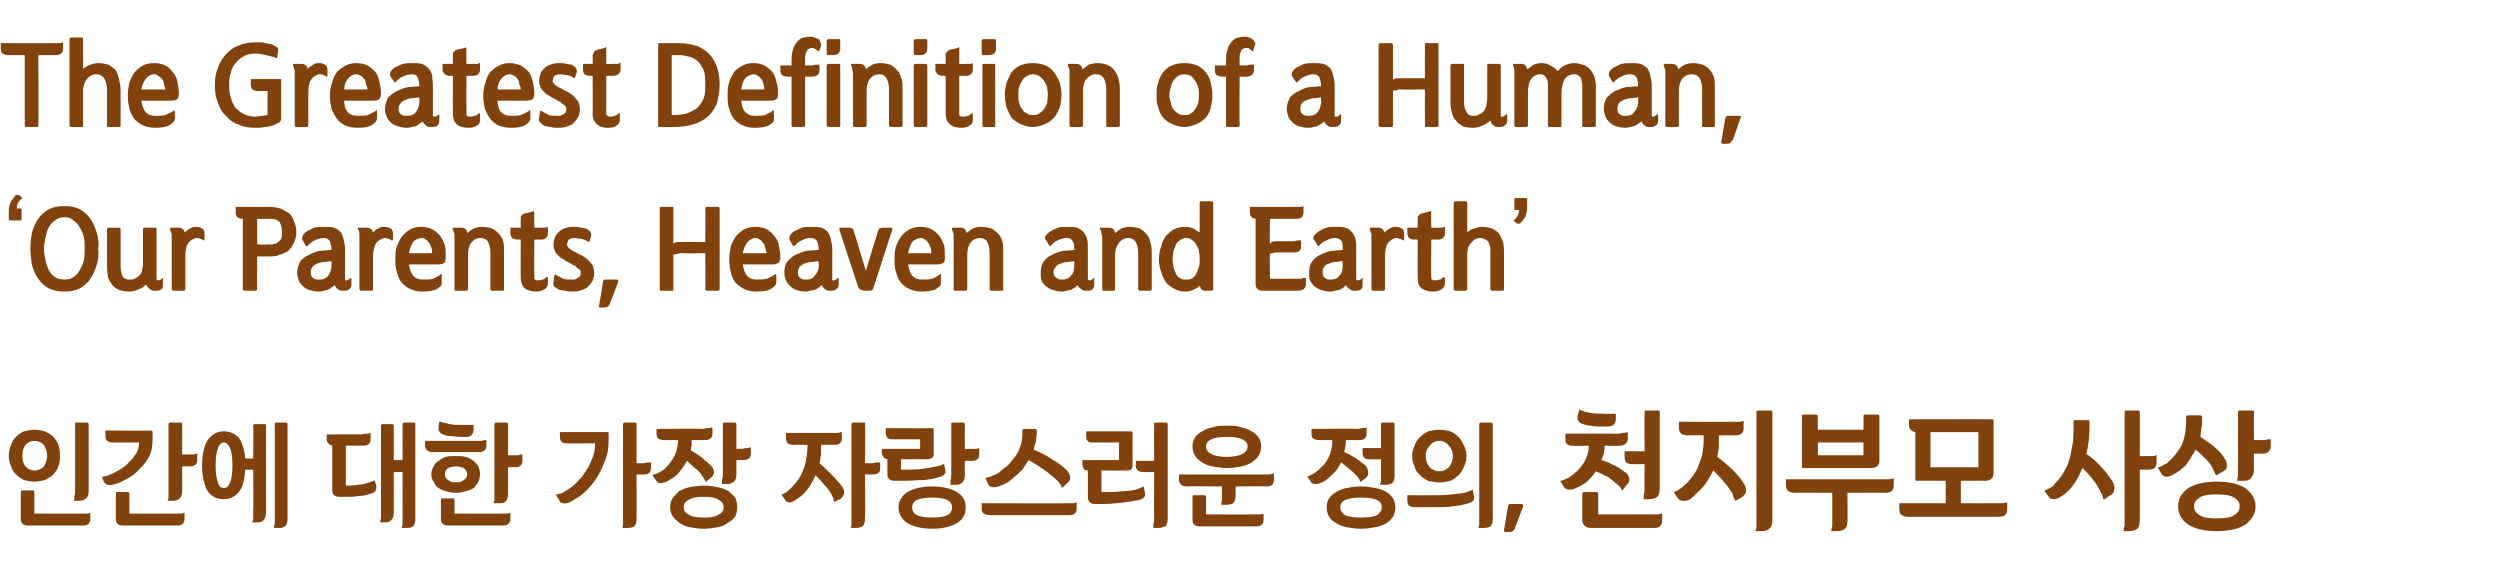
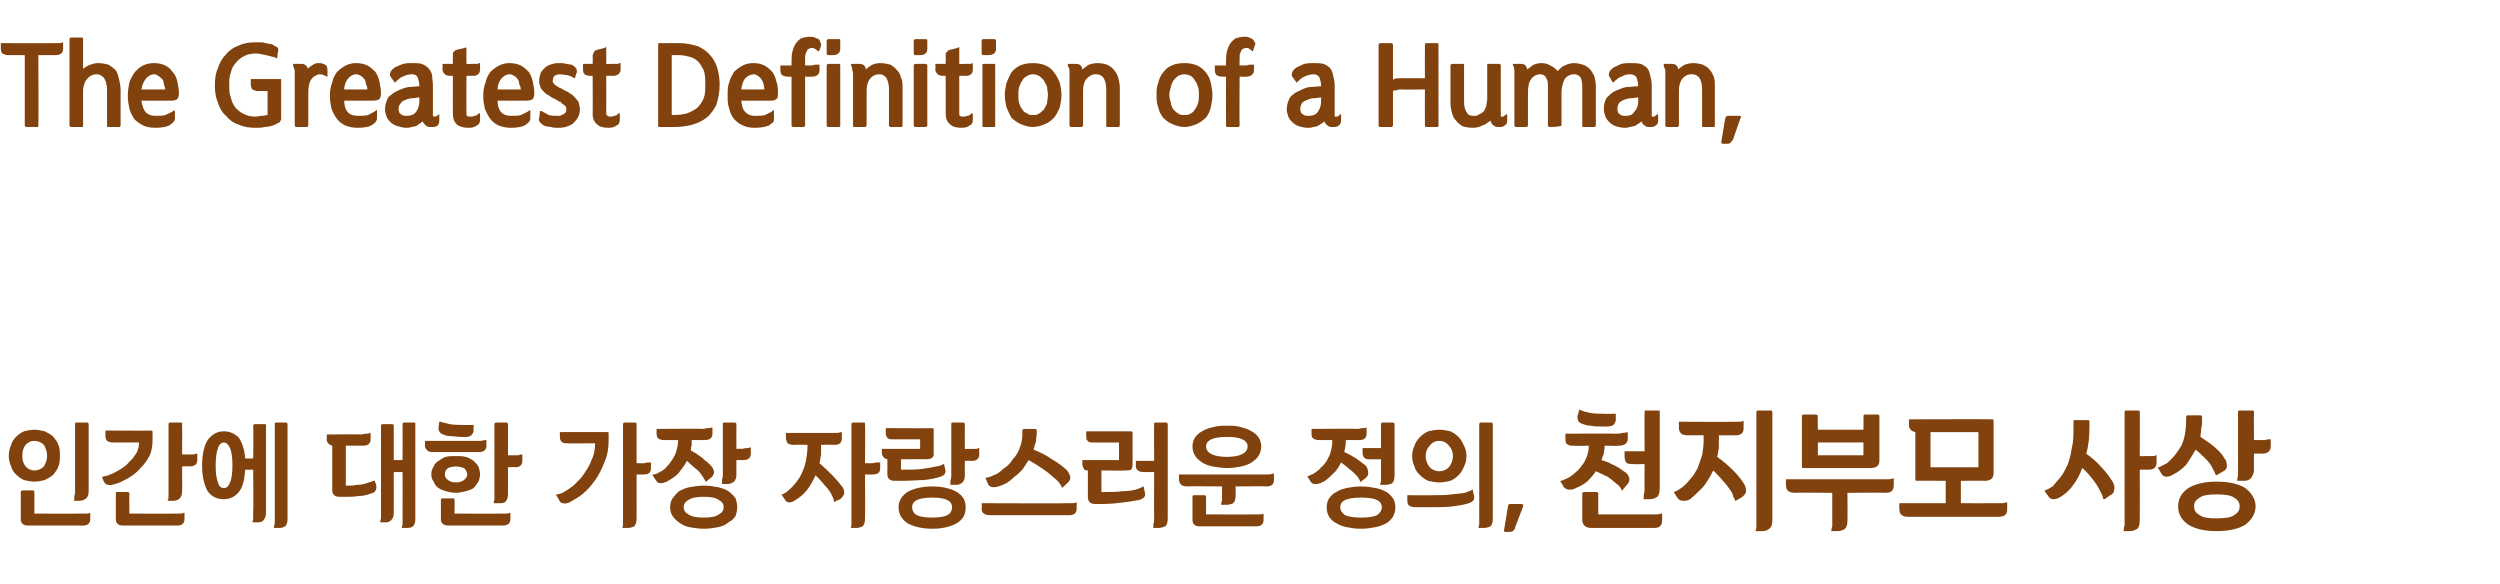
<svg xmlns="http://www.w3.org/2000/svg" version="1.1" width="313px" height="73.1px" viewBox="0 -4 313 73.1" style="top:-4px">
  <desc>The Greatest Definition of a Human, Our Parents, Heaven and Earth ,</desc>
  <defs />
  <g id="Polygon34525">
    <path d="M 4.3 49.8 C 4.8 49.8 5.2 49.9 5.6 50 C 6 50.2 6.4 50.4 6.7 50.7 C 6.9 51 7.2 51.3 7.3 51.7 C 7.5 52.1 7.5 52.6 7.5 53.1 C 7.5 53.5 7.5 54 7.3 54.4 C 7.2 54.8 6.9 55.1 6.7 55.4 C 6.4 55.7 6 55.9 5.6 56.1 C 5.2 56.2 4.8 56.3 4.3 56.3 C 3.9 56.3 3.4 56.2 3 56.1 C 2.6 55.9 2.3 55.7 2 55.4 C 1.7 55.1 1.5 54.8 1.4 54.4 C 1.2 54 1.1 53.5 1.1 53.1 C 1.1 52.6 1.2 52.1 1.4 51.7 C 1.5 51.3 1.7 51 2 50.7 C 2.3 50.4 2.6 50.2 3 50 C 3.4 49.9 3.9 49.8 4.3 49.8 Z M 4.3 51.2 C 3.8 51.2 3.5 51.4 3.2 51.7 C 2.9 52.1 2.8 52.5 2.8 53.1 C 2.8 53.6 2.9 54 3.2 54.4 C 3.5 54.7 3.8 54.9 4.3 54.9 C 4.8 54.9 5.2 54.7 5.5 54.4 C 5.7 54 5.9 53.6 5.9 53.1 C 5.9 52.5 5.7 52.1 5.5 51.7 C 5.2 51.4 4.8 51.2 4.3 51.2 Z M 9.4 49.1 C 9.4 49 9.4 48.9 9.5 48.9 C 9.5 48.9 10.9 48.9 10.9 48.9 C 11 48.9 11.1 49 11.1 49.1 C 11.1 49.1 11.1 57.5 11.1 57.5 C 11.1 57.9 11 58.2 10.8 58.4 C 10.5 58.6 10.3 58.7 9.9 58.7 C 9.9 58.7 9.3 58.7 9.3 58.7 C 9.3 58.7 9.2 58.7 9.3 58.6 C 9.3 58.5 9.3 58.3 9.3 58.1 C 9.4 57.9 9.4 57.7 9.4 57.4 C 9.4 57.4 9.4 49.1 9.4 49.1 Z M 2.6 57.6 C 2.6 57.5 2.7 57.4 2.8 57.4 C 2.8 57.4 4.1 57.4 4.1 57.4 C 4.3 57.4 4.3 57.5 4.3 57.6 C 4.32 57.57 4.3 60.3 4.3 60.3 C 4.3 60.3 10.08 60.33 10.1 60.3 C 10.4 60.3 10.6 60.3 10.8 60.3 C 11 60.3 11.1 60.3 11.3 60.2 C 11.3 60.2 11.3 60.2 11.3 60.2 C 11.3 60.2 11.3 61 11.3 61 C 11.3 61.5 11 61.8 10.4 61.8 C 10.4 61.8 3.5 61.8 3.5 61.8 C 2.9 61.8 2.6 61.5 2.6 61 C 2.6 61 2.6 57.6 2.6 57.6 Z M 13.2 49.9 C 13.2 49.9 18.94 49.94 18.9 49.9 C 19.1 49.9 19.1 50 19.1 50.1 C 19.1 50.1 19.1 51 19.1 51 C 19.1 51.8 19 52.5 18.7 53.1 C 18.4 53.7 18 54.2 17.5 54.7 C 17.1 55.2 16.5 55.6 16 55.9 C 15.4 56.2 14.9 56.5 14.4 56.6 C 14 56.7 13.8 56.8 13.6 56.7 C 13.3 56.7 13.2 56.6 13 56.3 C 13 56.3 12.8 55.8 12.8 55.8 C 12.8 55.7 12.8 55.7 12.8 55.7 C 12.9 55.7 13.1 55.6 13.2 55.6 C 13.4 55.6 13.6 55.5 13.8 55.4 C 14.2 55.3 14.6 55 15 54.8 C 15.5 54.5 15.9 54.2 16.2 53.8 C 16.6 53.5 16.8 53.1 17.1 52.7 C 17.3 52.3 17.4 51.9 17.4 51.5 C 17.39 51.46 17.4 51.4 17.4 51.4 C 17.4 51.4 14.15 51.39 14.1 51.4 C 13.8 51.4 13.6 51.3 13.4 51.2 C 13.3 51.1 13.2 50.9 13.2 50.6 C 13.2 50.57 13.2 49.9 13.2 49.9 Z M 21.1 49.1 C 21.1 49 21.2 48.9 21.3 48.9 C 21.3 48.9 22.7 48.9 22.7 48.9 C 22.8 48.9 22.8 49 22.8 49.1 C 22.83 49.1 22.8 52.9 22.8 52.9 C 22.8 52.9 23.41 52.9 23.4 52.9 C 23.7 52.9 23.9 52.9 24.1 52.9 C 24.3 52.9 24.5 52.8 24.6 52.8 C 24.6 52.8 24.7 52.8 24.7 52.8 C 24.7 52.8 24.7 53.6 24.7 53.6 C 24.7 54.1 24.4 54.4 23.7 54.4 C 23.74 54.35 22.8 54.4 22.8 54.4 C 22.8 54.4 22.83 57.48 22.8 57.5 C 22.8 57.9 22.7 58.2 22.5 58.4 C 22.3 58.6 22 58.7 21.7 58.7 C 21.7 58.7 21.1 58.7 21.1 58.7 C 21 58.7 21 58.7 21 58.6 C 21.1 58.5 21.1 58.3 21.1 58.1 C 21.1 57.9 21.1 57.7 21.1 57.4 C 21.1 57.4 21.1 49.1 21.1 49.1 Z M 14.5 57.8 C 14.5 57.7 14.5 57.6 14.6 57.6 C 14.6 57.6 16 57.6 16 57.6 C 16.1 57.6 16.2 57.7 16.2 57.8 C 16.17 57.78 16.2 60.3 16.2 60.3 C 16.2 60.3 21.85 60.33 21.8 60.3 C 22.1 60.3 22.4 60.3 22.5 60.3 C 22.7 60.3 22.9 60.3 23 60.2 C 23.1 60.2 23.1 60.2 23.1 60.2 C 23.1 60.2 23.1 61 23.1 61 C 23.1 61.5 22.8 61.8 22.2 61.8 C 22.2 61.8 15.4 61.8 15.4 61.8 C 14.8 61.8 14.5 61.5 14.5 61 C 14.5 61 14.5 57.8 14.5 57.8 Z M 31.7 49.3 C 31.7 49.2 31.8 49.1 31.9 49.1 C 31.9 49.1 33.2 49.1 33.2 49.1 C 33.3 49.1 33.3 49.2 33.3 49.3 C 33.3 49.3 33.3 60.2 33.3 60.2 C 33.3 60.6 33.2 60.9 33 61.1 C 32.9 61.3 32.6 61.4 32.3 61.4 C 32.3 61.4 31.7 61.4 31.7 61.4 C 31.6 61.4 31.6 61.4 31.6 61.3 C 31.7 61.2 31.7 61 31.7 60.8 C 31.7 60.6 31.7 60.4 31.7 60.1 C 31.75 60.11 31.7 54.8 31.7 54.8 C 31.7 54.8 30.72 54.83 30.7 54.8 C 30.6 56.1 30.4 57 29.9 57.6 C 29.4 58.2 28.8 58.5 28 58.5 C 27.2 58.5 26.5 58.2 26 57.5 C 25.6 56.8 25.3 55.7 25.3 54.3 C 25.3 52.8 25.6 51.7 26 51.1 C 26.5 50.4 27.2 50 28 50 C 28.8 50 29.4 50.3 29.9 50.8 C 30.3 51.4 30.6 52.2 30.7 53.4 C 30.7 53.42 31.7 53.4 31.7 53.4 C 31.7 53.4 31.75 49.31 31.7 49.3 Z M 34.4 49.1 C 34.4 49 34.4 48.9 34.6 48.9 C 34.6 48.9 35.8 48.9 35.8 48.9 C 35.9 48.9 36 49 36 49.1 C 36 49.1 36 61 36 61 C 36 61.4 35.9 61.7 35.7 61.9 C 35.5 62 35.3 62.1 35 62.1 C 35 62.1 34.3 62.1 34.3 62.1 C 34.3 62.1 34.3 62.1 34.3 62.1 C 34.3 61.9 34.3 61.8 34.4 61.6 C 34.4 61.4 34.4 61.1 34.4 60.9 C 34.4 60.9 34.4 49.1 34.4 49.1 Z M 28 51.4 C 27.7 51.4 27.4 51.7 27.3 52.1 C 27.1 52.6 27 53.3 27 54.3 C 27 55.2 27.1 56 27.3 56.4 C 27.4 56.9 27.7 57.1 28 57.1 C 28.4 57.1 28.6 56.9 28.8 56.4 C 29 56 29.1 55.2 29.1 54.3 C 29.1 53.3 29 52.6 28.8 52.1 C 28.6 51.7 28.4 51.4 28 51.4 Z M 50.4 49.1 C 50.4 49 50.5 48.9 50.6 48.9 C 50.6 48.9 51.9 48.9 51.9 48.9 C 52 48.9 52 49 52 49.1 C 52 49.1 52 61 52 61 C 52 61.4 51.9 61.7 51.7 61.9 C 51.6 62 51.3 62.1 51 62.1 C 51 62.1 50.3 62.1 50.3 62.1 C 50.3 62.1 50.3 62.1 50.3 62.1 C 50.3 61.9 50.4 61.8 50.4 61.6 C 50.4 61.4 50.4 61.1 50.4 60.9 C 50.42 60.85 50.4 55.1 50.4 55.1 L 49.3 55.1 C 49.3 55.1 49.31 60.22 49.3 60.2 C 49.3 60.6 49.2 60.9 49 61.1 C 48.8 61.3 48.6 61.4 48.3 61.4 C 48.3 61.4 47.6 61.4 47.6 61.4 C 47.6 61.4 47.6 61.4 47.6 61.3 C 47.6 61.2 47.7 61 47.7 60.8 C 47.7 60.6 47.7 60.4 47.7 60.1 C 47.7 60.1 47.7 49.3 47.7 49.3 C 47.7 49.2 47.8 49.1 47.9 49.1 C 47.9 49.1 49.1 49.1 49.1 49.1 C 49.2 49.1 49.3 49.2 49.3 49.3 C 49.31 49.31 49.3 53.6 49.3 53.6 L 50.4 53.6 C 50.4 53.6 50.42 49.1 50.4 49.1 Z M 40.9 50.4 C 40.9 50.4 45.12 50.35 45.1 50.4 C 45.4 50.4 45.6 50.3 45.8 50.3 C 46 50.3 46.2 50.3 46.3 50.2 C 46.4 50.2 46.4 50.2 46.4 50.3 C 46.4 50.3 46.4 51 46.4 51 C 46.4 51.5 46.1 51.8 45.5 51.8 C 45.45 51.79 43.3 51.8 43.3 51.8 L 43.3 56.8 C 43.3 56.8 43.46 56.78 43.5 56.8 C 43.9 56.8 44.3 56.8 44.7 56.7 C 45.2 56.7 45.6 56.6 45.9 56.5 C 46.1 56.4 46.3 56.4 46.5 56.3 C 46.6 56.3 46.7 56.2 46.8 56.2 C 46.9 56.1 46.9 56.1 46.9 56.2 C 46.9 56.2 47.1 56.7 47.1 56.7 C 47.2 57.3 47 57.7 46.4 57.8 C 45.9 58 45.4 58.1 44.9 58.1 C 44.4 58.2 43.8 58.2 43.3 58.2 C 43.3 58.2 42.5 58.2 42.5 58.2 C 41.9 58.2 41.6 57.9 41.6 57.4 C 41.6 57.4 41.6 51.8 41.6 51.8 C 41.2 51.7 40.9 51.4 40.9 51 C 40.94 50.98 40.9 50.4 40.9 50.4 Z M 57.1 53.1 C 57.5 53.1 57.9 53.1 58.3 53.2 C 58.7 53.3 59 53.5 59.3 53.7 C 59.5 53.9 59.7 54.1 59.9 54.4 C 60 54.7 60.1 55 60.1 55.4 C 60.1 55.7 60 56.1 59.9 56.3 C 59.7 56.6 59.5 56.9 59.3 57.1 C 59 57.3 58.7 57.4 58.3 57.5 C 57.9 57.6 57.5 57.7 57.1 57.7 C 56.6 57.7 56.2 57.6 55.8 57.5 C 55.5 57.4 55.2 57.3 54.9 57.1 C 54.6 56.9 54.4 56.6 54.3 56.3 C 54.1 56.1 54 55.7 54 55.4 C 54 55 54.1 54.7 54.3 54.4 C 54.4 54.1 54.6 53.9 54.9 53.7 C 55.2 53.5 55.5 53.3 55.8 53.2 C 56.2 53.1 56.6 53.1 57.1 53.1 Z M 61.9 49.1 C 61.9 49 62 48.9 62.1 48.9 C 62.1 48.9 63.4 48.9 63.4 48.9 C 63.5 48.9 63.6 49 63.6 49.1 C 63.6 49.1 63.6 53 63.6 53 C 63.6 53 64.18 53 64.2 53 C 64.5 53 64.7 53 64.9 53 C 65.1 52.9 65.2 52.9 65.4 52.9 C 65.4 52.9 65.4 52.9 65.4 52.9 C 65.4 52.9 65.4 53.7 65.4 53.7 C 65.4 54.2 65.1 54.5 64.5 54.5 C 64.51 54.45 63.6 54.5 63.6 54.5 C 63.6 54.5 63.6 57.84 63.6 57.8 C 63.6 58.3 63.5 58.6 63.3 58.8 C 63.1 59 62.8 59 62.5 59 C 62.5 59 61.8 59 61.8 59 C 61.8 59 61.8 59 61.8 59 C 61.8 58.8 61.9 58.7 61.9 58.5 C 61.9 58.3 61.9 58 61.9 57.8 C 61.9 57.8 61.9 49.1 61.9 49.1 Z M 55.2 58.6 C 55.2 58.4 55.3 58.4 55.4 58.4 C 55.4 58.4 56.8 58.4 56.8 58.4 C 56.9 58.4 56.9 58.4 56.9 58.6 C 56.94 58.55 56.9 60.3 56.9 60.3 C 56.9 60.3 62.62 60.33 62.6 60.3 C 62.9 60.3 63.1 60.3 63.3 60.3 C 63.5 60.3 63.7 60.3 63.8 60.2 C 63.9 60.2 63.9 60.2 63.9 60.2 C 63.9 60.2 63.9 61 63.9 61 C 63.9 61.5 63.6 61.8 62.9 61.8 C 62.9 61.8 56.2 61.8 56.2 61.8 C 55.5 61.8 55.2 61.5 55.2 61 C 55.2 61 55.2 58.6 55.2 58.6 Z M 53.2 51.2 C 53.2 51.2 59.64 51.19 59.6 51.2 C 59.9 51.2 60.1 51.2 60.3 51.2 C 60.5 51.1 60.7 51.1 60.8 51.1 C 60.9 51.1 60.9 51.1 60.9 51.1 C 60.9 51.1 60.9 51.8 60.9 51.8 C 60.9 52.3 60.6 52.6 60 52.6 C 60 52.6 54.2 52.6 54.2 52.6 C 53.8 52.6 53.6 52.5 53.5 52.4 C 53.3 52.2 53.2 52 53.2 51.8 C 53.23 51.76 53.2 51.2 53.2 51.2 Z M 55 48.8 C 55.1 48.8 55.1 48.7 55.1 48.8 C 55.5 48.9 55.9 49 56.3 49.1 C 56.8 49.2 57.4 49.2 58 49.2 C 58.02 49.23 59.3 49.2 59.3 49.2 C 59.3 49.2 59.27 49.85 59.3 49.8 C 59.3 50.1 59.2 50.3 59 50.5 C 58.9 50.6 58.7 50.7 58.4 50.7 C 58.4 50.7 57.7 50.7 57.7 50.7 C 57.2 50.7 56.7 50.6 56.4 50.6 C 56 50.6 55.7 50.5 55.5 50.4 C 55.2 50.3 55.1 50.2 55 50 C 54.9 49.9 54.9 49.7 54.9 49.5 C 54.9 49.5 55 48.8 55 48.8 Z M 57.1 54.4 C 56.7 54.4 56.3 54.5 56.1 54.6 C 55.8 54.8 55.7 55.1 55.7 55.4 C 55.7 55.7 55.8 55.9 56.1 56.1 C 56.3 56.3 56.7 56.4 57.1 56.4 C 57.5 56.4 57.8 56.3 58.1 56.1 C 58.3 55.9 58.5 55.7 58.5 55.4 C 58.5 55.1 58.3 54.8 58.1 54.6 C 57.8 54.5 57.5 54.4 57.1 54.4 Z M 78 49.1 C 78 49 78.1 48.9 78.2 48.9 C 78.2 48.9 79.5 48.9 79.5 48.9 C 79.7 48.9 79.7 49 79.7 49.1 C 79.71 49.1 79.7 54 79.7 54 C 79.7 54 80.29 53.98 80.3 54 C 80.6 54 80.8 54 81 53.9 C 81.2 53.9 81.3 53.9 81.5 53.9 C 81.5 53.9 81.5 53.9 81.5 53.9 C 81.5 53.9 81.5 54.6 81.5 54.6 C 81.5 55.2 81.2 55.4 80.6 55.4 C 80.62 55.43 79.7 55.4 79.7 55.4 C 79.7 55.4 79.71 60.93 79.7 60.9 C 79.7 61.4 79.6 61.7 79.4 61.9 C 79.2 62 78.9 62.1 78.6 62.1 C 78.6 62.1 77.9 62.1 77.9 62.1 C 77.9 62.1 77.9 62.1 77.9 62.1 C 78 61.9 78 61.8 78 61.6 C 78 61.4 78 61.1 78 60.9 C 78 60.9 78 49.1 78 49.1 Z M 70.1 50.1 C 70.1 50.1 76.03 50.08 76 50.1 C 76.2 50.1 76.2 50.1 76.2 50.3 C 76.2 50.3 76.2 51.1 76.2 51.1 C 76.2 52 76.1 52.9 75.7 53.8 C 75.4 54.6 75 55.4 74.6 56 C 74.1 56.7 73.6 57.3 73 57.8 C 72.4 58.3 71.8 58.6 71.3 58.9 C 71 59 70.7 59.1 70.5 59 C 70.3 59 70.1 58.9 70 58.6 C 70 58.6 69.7 58.1 69.7 58.1 C 69.6 58 69.6 57.9 69.7 57.9 C 69.8 57.9 69.9 57.9 70.1 57.8 C 70.3 57.8 70.4 57.7 70.6 57.6 C 71.1 57.3 71.6 57 72 56.6 C 72.5 56.1 72.9 55.7 73.2 55.2 C 73.6 54.6 73.9 54.1 74.1 53.5 C 74.4 52.9 74.5 52.2 74.5 51.6 C 74.48 51.6 74.5 51.5 74.5 51.5 C 74.5 51.5 71.03 51.53 71 51.5 C 70.7 51.5 70.5 51.5 70.3 51.3 C 70.2 51.2 70.1 51 70.1 50.7 C 70.08 50.71 70.1 50.1 70.1 50.1 Z M 88.1 56.8 C 88.8 56.8 89.4 56.9 89.9 57 C 90.4 57.1 90.9 57.3 91.2 57.5 C 91.6 57.8 91.9 58.1 92.1 58.4 C 92.2 58.7 92.3 59.1 92.3 59.5 C 92.3 59.9 92.2 60.3 92.1 60.6 C 91.9 60.9 91.6 61.2 91.2 61.4 C 90.9 61.7 90.4 61.9 89.9 62 C 89.4 62.1 88.8 62.2 88.1 62.2 C 87.5 62.2 86.9 62.1 86.3 62 C 85.8 61.9 85.4 61.7 85 61.4 C 84.7 61.2 84.4 60.9 84.2 60.6 C 84 60.3 83.9 59.9 83.9 59.5 C 83.9 59.1 84 58.7 84.2 58.4 C 84.4 58.1 84.7 57.8 85 57.5 C 85.4 57.3 85.8 57.1 86.3 57 C 86.9 56.9 87.5 56.8 88.1 56.8 Z M 82.2 49.7 C 82.2 49.7 87.91 49.65 87.9 49.7 C 88.2 49.7 88.4 49.6 88.6 49.6 C 88.8 49.6 89 49.6 89.1 49.5 C 89.1 49.5 89.2 49.5 89.2 49.6 C 89.2 49.6 89.2 50.3 89.2 50.3 C 89.2 50.8 88.9 51.1 88.2 51.1 C 88.24 51.09 86.6 51.1 86.6 51.1 C 86.6 51.1 86.59 51.12 86.6 51.1 C 86.6 51.3 86.6 51.5 86.6 51.8 C 86.5 52 86.5 52.2 86.5 52.4 C 86.7 52.5 87 52.7 87.2 52.8 C 87.5 53 87.7 53.2 87.9 53.3 C 88.1 53.5 88.3 53.7 88.5 53.8 C 88.7 54 88.9 54.2 89 54.3 C 89.3 54.6 89.4 54.9 89.4 55.2 C 89.3 55.5 89.2 55.7 88.9 55.9 C 88.9 55.9 88.4 56.3 88.4 56.3 C 88.3 56.3 88.3 56.3 88.3 56.2 C 88.2 56 88 55.7 87.8 55.4 C 87.6 55.1 87.3 54.8 87 54.6 C 86.7 54.3 86.3 54 86 53.7 C 85.7 54.3 85.3 54.8 84.9 55.3 C 84.5 55.7 84 56 83.5 56.3 C 83.2 56.4 82.9 56.5 82.7 56.5 C 82.4 56.5 82.3 56.4 82.1 56.1 C 82.1 56.1 81.7 55.5 81.7 55.5 C 81.7 55.5 81.7 55.4 81.8 55.4 C 82 55.4 82.3 55.3 82.6 55.1 C 83 54.9 83.3 54.7 83.5 54.4 C 83.8 54.1 84 53.8 84.2 53.5 C 84.4 53.2 84.6 52.8 84.7 52.4 C 84.8 52 84.9 51.6 84.9 51.2 C 84.88 51.18 84.9 51.1 84.9 51.1 C 84.9 51.1 83.15 51.09 83.1 51.1 C 82.8 51.1 82.6 51 82.4 50.9 C 82.3 50.8 82.2 50.6 82.2 50.3 C 82.2 50.28 82.2 49.7 82.2 49.7 Z M 90.5 49.1 C 90.5 49 90.5 48.9 90.7 48.9 C 90.7 48.9 92 48.9 92 48.9 C 92.1 48.9 92.2 49 92.2 49.1 C 92.18 49.1 92.2 52.2 92.2 52.2 C 92.2 52.2 92.75 52.16 92.8 52.2 C 93 52.2 93.3 52.1 93.5 52.1 C 93.6 52.1 93.8 52.1 93.9 52 C 94 52 94 52 94 52.1 C 94 52.1 94 52.8 94 52.8 C 94 53.3 93.7 53.6 93.1 53.6 C 93.08 53.61 92.2 53.6 92.2 53.6 C 92.2 53.6 92.18 55.39 92.2 55.4 C 92.2 55.8 92.1 56.1 91.9 56.3 C 91.6 56.5 91.4 56.6 91.1 56.6 C 91.1 56.6 90.4 56.6 90.4 56.6 C 90.4 56.6 90.3 56.6 90.4 56.5 C 90.4 56.4 90.4 56.2 90.4 56 C 90.5 55.8 90.5 55.6 90.5 55.3 C 90.5 55.3 90.5 49.1 90.5 49.1 Z M 88.1 58.2 C 87.3 58.2 86.6 58.3 86.2 58.6 C 85.8 58.8 85.6 59.1 85.6 59.5 C 85.6 59.9 85.8 60.2 86.2 60.4 C 86.6 60.7 87.3 60.8 88.1 60.8 C 89 60.8 89.6 60.7 90 60.4 C 90.4 60.2 90.6 59.9 90.6 59.5 C 90.6 59.1 90.4 58.8 90 58.6 C 89.6 58.3 89 58.2 88.1 58.2 Z M 98.4 50.2 C 98.4 50.2 104.12 50.21 104.1 50.2 C 104.4 50.2 104.6 50.2 104.8 50.2 C 105 50.2 105.2 50.1 105.3 50.1 C 105.4 50.1 105.4 50.1 105.4 50.1 C 105.4 50.1 105.4 50.9 105.4 50.9 C 105.4 51.4 105.1 51.7 104.5 51.7 C 104.45 51.65 102.8 51.7 102.8 51.7 C 102.8 51.7 102.83 51.74 102.8 51.7 C 102.8 52.2 102.8 52.6 102.8 52.9 C 102.7 53.3 102.7 53.7 102.6 54 C 103.2 54.5 103.7 55 104.2 55.5 C 104.7 56 105.1 56.5 105.5 57 C 105.7 57.3 105.7 57.6 105.7 57.8 C 105.6 58.1 105.4 58.3 105.2 58.5 C 105.2 58.5 104.5 58.8 104.5 58.8 C 104.5 58.9 104.4 58.9 104.4 58.8 C 104.4 58.5 104.3 58.3 104.1 57.9 C 103.9 57.5 103.6 57.1 103.2 56.7 C 102.9 56.3 102.5 55.9 102.1 55.5 C 101.8 56.2 101.4 56.9 101 57.4 C 100.6 57.9 100.1 58.3 99.6 58.6 C 99.3 58.8 99.1 58.9 98.8 58.9 C 98.6 58.9 98.4 58.8 98.3 58.6 C 98.3 58.6 97.9 58 97.9 58 C 97.8 57.9 97.8 57.9 97.9 57.9 C 98 57.9 98.1 57.8 98.3 57.7 C 98.4 57.7 98.5 57.6 98.7 57.4 C 99 57.2 99.3 56.8 99.6 56.5 C 99.9 56.1 100.2 55.7 100.4 55.2 C 100.6 54.8 100.8 54.2 100.9 53.7 C 101 53.1 101.1 52.5 101.1 51.8 C 101.11 51.79 101.1 51.7 101.1 51.7 C 101.1 51.7 99.34 51.65 99.3 51.7 C 99 51.7 98.8 51.6 98.6 51.5 C 98.5 51.3 98.4 51.1 98.4 50.8 C 98.39 50.84 98.4 50.2 98.4 50.2 Z M 106.6 49.1 C 106.6 49 106.7 48.9 106.8 48.9 C 106.8 48.9 108.2 48.9 108.2 48.9 C 108.3 48.9 108.3 49 108.3 49.1 C 108.34 49.1 108.3 54 108.3 54 C 108.3 54 108.91 53.98 108.9 54 C 109.2 54 109.4 54 109.6 53.9 C 109.8 53.9 110 53.9 110.1 53.9 C 110.1 53.9 110.2 53.9 110.2 53.9 C 110.2 53.9 110.2 54.6 110.2 54.6 C 110.2 55.2 109.9 55.4 109.2 55.4 C 109.24 55.43 108.3 55.4 108.3 55.4 C 108.3 55.4 108.34 60.93 108.3 60.9 C 108.3 61.4 108.2 61.7 108 61.9 C 107.8 62 107.5 62.1 107.2 62.1 C 107.2 62.1 106.6 62.1 106.6 62.1 C 106.5 62.1 106.5 62.1 106.5 62.1 C 106.6 61.9 106.6 61.8 106.6 61.6 C 106.6 61.4 106.6 61.1 106.6 60.9 C 106.6 60.9 106.6 49.1 106.6 49.1 Z M 116.7 56.9 C 118.1 56.9 119.1 57.2 119.8 57.6 C 120.6 58.1 120.9 58.7 120.9 59.5 C 120.9 60.4 120.6 61 119.8 61.5 C 119.1 61.9 118.1 62.2 116.7 62.2 C 115.4 62.2 114.3 61.9 113.6 61.5 C 112.9 61 112.5 60.4 112.5 59.5 C 112.5 58.7 112.9 58.1 113.6 57.6 C 114.3 57.2 115.4 56.9 116.7 56.9 Z M 110.9 49.6 C 110.9 49.6 116.74 49.64 116.7 49.6 C 116.9 49.6 116.9 49.7 116.9 49.8 C 116.9 49.8 116.9 52.7 116.9 52.7 C 116.9 53 116.9 53.2 116.7 53.3 C 116.6 53.4 116.4 53.5 116 53.5 C 116.04 53.49 112.8 53.5 112.8 53.5 L 112.8 54.8 C 112.8 54.8 113.24 54.8 113.2 54.8 C 114 54.8 114.8 54.8 115.5 54.7 C 116.2 54.6 116.8 54.5 117.2 54.4 C 117.4 54.4 117.6 54.3 117.7 54.3 C 117.9 54.2 118 54.2 118.1 54.1 C 118.2 54.1 118.2 54.1 118.2 54.1 C 118.2 54.1 118.3 54.6 118.3 54.6 C 118.5 55.2 118.3 55.5 117.7 55.7 C 117.1 55.9 116.5 56 115.7 56.1 C 114.9 56.1 114 56.2 113.1 56.2 C 113.1 56.2 112 56.2 112 56.2 C 111.4 56.2 111.1 55.9 111.1 55.4 C 111.1 55.4 111.1 53.5 111.1 53.5 C 110.8 53.4 110.7 53.4 110.6 53.2 C 110.5 53.1 110.4 52.9 110.4 52.6 C 110.45 52.58 110.4 52.2 110.4 52.2 L 115.2 52.2 L 115.2 51 C 115.2 51 111.78 51.02 111.8 51 C 111.5 51 111.2 51 111.1 50.8 C 111 50.7 110.9 50.5 110.9 50.3 C 110.9 50.25 110.9 49.6 110.9 49.6 Z M 119.1 49.1 C 119.1 49 119.1 48.9 119.3 48.9 C 119.3 48.9 120.6 48.9 120.6 48.9 C 120.7 48.9 120.8 49 120.8 49.1 C 120.78 49.1 120.8 52.2 120.8 52.2 C 120.8 52.2 121.35 52.23 121.4 52.2 C 121.6 52.2 121.9 52.2 122.1 52.2 C 122.2 52.2 122.4 52.2 122.5 52.1 C 122.6 52.1 122.6 52.1 122.6 52.1 C 122.6 52.1 122.6 52.9 122.6 52.9 C 122.6 53.4 122.3 53.7 121.7 53.7 C 121.68 53.68 120.8 53.7 120.8 53.7 C 120.8 53.7 120.78 55.46 120.8 55.5 C 120.8 55.9 120.7 56.2 120.5 56.4 C 120.3 56.6 120 56.7 119.7 56.7 C 119.7 56.7 119 56.7 119 56.7 C 119 56.7 118.9 56.6 119 56.6 C 119 56.4 119 56.3 119 56.1 C 119.1 55.9 119.1 55.7 119.1 55.4 C 119.1 55.4 119.1 49.1 119.1 49.1 Z M 116.7 58.3 C 115.9 58.3 115.2 58.4 114.8 58.6 C 114.4 58.8 114.2 59.1 114.2 59.5 C 114.2 59.9 114.4 60.3 114.8 60.5 C 115.2 60.7 115.9 60.8 116.7 60.8 C 117.6 60.8 118.2 60.7 118.6 60.5 C 119 60.3 119.2 59.9 119.2 59.5 C 119.2 59.1 119 58.8 118.6 58.6 C 118.2 58.4 117.6 58.3 116.7 58.3 Z M 128 49.9 C 128 49.8 128.1 49.7 128.2 49.7 C 128.2 49.7 129.6 49.7 129.6 49.7 C 129.7 49.7 129.8 49.8 129.8 49.9 C 129.8 49.9 129.8 50.2 129.8 50.2 C 129.8 50.6 129.7 50.9 129.7 51.3 C 129.6 51.6 129.5 51.9 129.4 52.3 C 130.2 52.6 131 53 131.7 53.5 C 132.4 53.9 133.1 54.4 133.6 54.9 C 133.8 55.2 134 55.5 134 55.8 C 134 56 133.9 56.3 133.6 56.5 C 133.6 56.5 133.1 57 133.1 57 C 133 57.1 133 57 132.9 57 C 132.9 56.8 132.8 56.7 132.7 56.6 C 132.6 56.4 132.5 56.3 132.3 56.1 C 131.8 55.7 131.3 55.2 130.7 54.8 C 130.1 54.4 129.5 54 128.8 53.6 C 128.5 54 128.3 54.4 128 54.8 C 127.7 55.1 127.3 55.5 127 55.7 C 126.7 56 126.3 56.3 126 56.5 C 125.6 56.7 125.3 56.8 125 56.9 C 124.3 57.1 123.9 57 123.7 56.6 C 123.7 56.6 123.4 55.9 123.4 55.9 C 123.4 55.8 123.4 55.8 123.4 55.8 C 123.7 55.8 124 55.7 124.4 55.5 C 124.8 55.4 125.2 55.1 125.6 54.7 C 126.1 54.4 126.5 54 126.8 53.5 C 127.2 53.1 127.5 52.6 127.7 52 C 127.9 51.5 128 50.9 128 50.3 C 128 50.3 128 49.9 128 49.9 Z M 122.9 59 C 122.9 59 133.54 59.04 133.5 59 C 133.8 59 134 59 134.2 59 C 134.4 59 134.6 59 134.7 58.9 C 134.8 58.9 134.8 58.9 134.8 59 C 134.8 59 134.8 59.7 134.8 59.7 C 134.8 60.2 134.5 60.5 133.9 60.5 C 133.9 60.5 123.9 60.5 123.9 60.5 C 123.6 60.5 123.3 60.4 123.2 60.3 C 123 60.2 122.9 60 122.9 59.7 C 122.95 59.67 122.9 59 122.9 59 Z M 136 50 C 136 50 141.62 50 141.6 50 C 141.7 50 141.8 50.1 141.8 50.2 C 141.8 50.2 141.8 54.2 141.8 54.2 C 141.8 54.5 141.7 54.7 141.6 54.8 C 141.5 54.9 141.2 54.9 140.9 54.9 C 140.92 54.94 137.9 54.9 137.9 54.9 L 137.9 57.6 C 137.9 57.6 138.2 57.64 138.2 57.6 C 139 57.6 139.8 57.6 140.5 57.5 C 141.2 57.5 141.8 57.4 142.2 57.3 C 142.4 57.2 142.6 57.2 142.7 57.1 C 142.8 57.1 143 57 143.1 56.9 C 143.1 56.9 143.2 56.9 143.2 57 C 143.2 57 143.3 57.5 143.3 57.5 C 143.5 58.1 143.3 58.4 142.6 58.6 C 142.1 58.7 141.4 58.8 140.7 58.9 C 139.9 59 139 59.1 138 59.1 C 138 59.1 137.1 59.1 137.1 59.1 C 136.5 59.1 136.2 58.8 136.2 58.2 C 136.2 58.2 136.2 54.9 136.2 54.9 C 135.9 54.9 135.7 54.8 135.7 54.7 C 135.6 54.5 135.5 54.3 135.5 54 C 135.53 54.03 135.5 53.6 135.5 53.6 L 140.1 53.6 L 140.1 51.4 C 140.1 51.4 136.86 51.41 136.9 51.4 C 136.5 51.4 136.3 51.4 136.2 51.2 C 136 51.1 136 50.9 136 50.6 C 135.98 50.64 136 50 136 50 Z M 142.2 53.7 L 144.5 53.7 C 144.5 53.7 144.47 49.1 144.5 49.1 C 144.5 49 144.5 48.9 144.7 48.9 C 144.7 48.9 146 48.9 146 48.9 C 146.1 48.9 146.2 49 146.2 49.1 C 146.2 49.1 146.2 60.9 146.2 60.9 C 146.2 61.4 146.1 61.7 145.9 61.9 C 145.6 62 145.4 62.1 145 62.1 C 145 62.1 144.4 62.1 144.4 62.1 C 144.4 62.1 144.3 62.1 144.4 62.1 C 144.4 61.9 144.4 61.8 144.4 61.6 C 144.5 61.4 144.5 61.1 144.5 60.9 C 144.47 60.85 144.5 55.1 144.5 55.1 C 144.5 55.1 143.17 55.1 143.2 55.1 C 142.5 55.1 142.2 54.8 142.2 54.3 C 142.24 54.28 142.2 53.7 142.2 53.7 Z M 153.6 49.3 C 154.3 49.3 154.9 49.3 155.4 49.5 C 155.9 49.6 156.4 49.8 156.7 50 C 157.1 50.2 157.4 50.5 157.6 50.8 C 157.8 51.1 157.9 51.5 157.9 51.9 C 157.9 52.3 157.8 52.7 157.6 53 C 157.4 53.4 157.1 53.6 156.7 53.9 C 156.4 54.1 155.9 54.3 155.4 54.4 C 154.9 54.5 154.3 54.6 153.6 54.6 C 153 54.6 152.4 54.5 151.8 54.4 C 151.3 54.3 150.8 54.1 150.5 53.9 C 150.1 53.6 149.8 53.4 149.6 53 C 149.4 52.7 149.3 52.3 149.3 51.9 C 149.3 51.5 149.4 51.1 149.6 50.8 C 149.8 50.5 150.1 50.2 150.5 50 C 150.8 49.8 151.3 49.6 151.8 49.5 C 152.4 49.3 153 49.3 153.6 49.3 Z M 147.6 55.4 C 147.6 55.4 158.23 55.4 158.2 55.4 C 158.5 55.4 158.7 55.4 158.9 55.4 C 159.1 55.4 159.3 55.3 159.4 55.3 C 159.5 55.3 159.5 55.3 159.5 55.3 C 159.5 55.3 159.5 56.1 159.5 56.1 C 159.5 56.6 159.2 56.9 158.6 56.9 C 158.56 56.86 154.7 56.9 154.7 56.9 C 154.7 56.9 154.71 58.02 154.7 58 C 154.7 58.5 154.6 58.8 154.4 59 C 154.2 59.1 153.9 59.2 153.6 59.2 C 153.6 59.2 152.9 59.2 152.9 59.2 C 152.9 59.2 152.9 59.2 152.9 59.1 C 152.9 59 152.9 58.8 153 58.7 C 153 58.5 153 58.2 153 57.9 C 152.99 57.94 153 56.9 153 56.9 C 153 56.9 148.59 56.86 148.6 56.9 C 148.3 56.9 148 56.8 147.9 56.7 C 147.7 56.5 147.6 56.3 147.6 56 C 147.64 56.05 147.6 55.4 147.6 55.4 Z M 149.3 58.2 C 149.3 58.1 149.3 58 149.5 58 C 149.5 58 150.8 58 150.8 58 C 150.9 58 151 58.1 151 58.2 C 151 58.18 151 60.4 151 60.4 C 151 60.4 156.97 60.43 157 60.4 C 157.2 60.4 157.5 60.4 157.7 60.4 C 157.9 60.4 158 60.4 158.2 60.3 C 158.2 60.3 158.2 60.3 158.2 60.3 C 158.2 60.3 158.2 61.1 158.2 61.1 C 158.2 61.6 157.9 61.9 157.3 61.9 C 157.3 61.9 150.2 61.9 150.2 61.9 C 149.6 61.9 149.3 61.6 149.3 61.1 C 149.3 61.1 149.3 58.2 149.3 58.2 Z M 156.2 51.9 C 156.2 51.1 155.3 50.7 153.6 50.7 C 151.9 50.7 151 51.1 151 51.9 C 151 52.7 151.9 53.2 153.6 53.2 C 155.3 53.2 156.2 52.7 156.2 51.9 C 156.2 51.9 156.2 51.9 156.2 51.9 Z M 170.4 56.9 C 171.1 56.9 171.7 57 172.2 57.1 C 172.8 57.2 173.2 57.4 173.6 57.6 C 173.9 57.8 174.2 58.1 174.4 58.4 C 174.6 58.7 174.7 59.1 174.7 59.5 C 174.7 60 174.6 60.3 174.4 60.7 C 174.2 61 173.9 61.3 173.6 61.5 C 173.2 61.7 172.8 61.9 172.2 62 C 171.7 62.1 171.1 62.2 170.4 62.2 C 169.7 62.2 169.1 62.1 168.6 62 C 168.1 61.9 167.6 61.7 167.3 61.5 C 166.9 61.3 166.6 61 166.4 60.7 C 166.2 60.3 166.1 60 166.1 59.5 C 166.1 59.1 166.2 58.7 166.4 58.4 C 166.6 58.1 166.9 57.8 167.3 57.6 C 167.6 57.4 168.1 57.2 168.6 57.1 C 169.1 57 169.7 56.9 170.4 56.9 Z M 164.2 49.7 C 164.2 49.7 169.88 49.65 169.9 49.7 C 170.2 49.7 170.4 49.6 170.6 49.6 C 170.8 49.6 170.9 49.6 171.1 49.5 C 171.1 49.5 171.1 49.5 171.1 49.6 C 171.1 49.6 171.1 50.3 171.1 50.3 C 171.1 50.8 170.8 51.1 170.2 51.1 C 170.21 51.09 168.5 51.1 168.5 51.1 C 168.5 51.1 168.47 51.25 168.5 51.2 C 168.5 51.7 168.4 52.1 168.3 52.6 C 168.8 52.8 169.3 53.1 169.8 53.4 C 170.2 53.7 170.6 54 171 54.3 C 171.2 54.6 171.3 54.9 171.3 55.2 C 171.3 55.5 171.2 55.7 170.9 55.9 C 170.9 55.9 170.4 56.3 170.4 56.3 C 170.3 56.4 170.3 56.4 170.3 56.3 C 170.2 56 170 55.7 169.8 55.5 C 169.5 55.2 169.2 54.9 168.9 54.7 C 168.6 54.4 168.3 54.2 167.9 53.9 C 167.6 54.5 167.3 55 166.8 55.4 C 166.4 55.8 166 56.2 165.5 56.4 C 165.1 56.6 164.9 56.6 164.6 56.6 C 164.4 56.6 164.2 56.5 164.1 56.3 C 164.1 56.3 163.7 55.7 163.7 55.7 C 163.7 55.6 163.7 55.6 163.8 55.6 C 163.9 55.6 164 55.5 164.2 55.4 C 164.3 55.4 164.5 55.3 164.6 55.2 C 164.9 55 165.2 54.8 165.4 54.5 C 165.7 54.3 165.9 54 166.1 53.7 C 166.3 53.3 166.5 53 166.6 52.6 C 166.7 52.2 166.8 51.8 166.8 51.3 C 166.75 51.3 166.8 51.1 166.8 51.1 C 166.8 51.1 165.15 51.09 165.1 51.1 C 164.8 51.1 164.6 51 164.4 50.9 C 164.3 50.8 164.2 50.6 164.2 50.3 C 164.2 50.28 164.2 49.7 164.2 49.7 Z M 170.6 52.1 L 172.9 52.1 C 172.9 52.1 172.9 49.1 172.9 49.1 C 172.9 49 173 48.9 173.1 48.9 C 173.1 48.9 174.4 48.9 174.4 48.9 C 174.5 48.9 174.6 49 174.6 49.1 C 174.6 49.1 174.6 55.5 174.6 55.5 C 174.6 56 174.5 56.3 174.3 56.5 C 174.1 56.6 173.8 56.7 173.5 56.7 C 173.5 56.7 172.8 56.7 172.8 56.7 C 172.8 56.7 172.8 56.7 172.8 56.7 C 172.8 56.5 172.9 56.4 172.9 56.2 C 172.9 56 172.9 55.7 172.9 55.4 C 172.9 55.45 172.9 53.5 172.9 53.5 C 172.9 53.5 171.53 53.53 171.5 53.5 C 171.2 53.5 171 53.5 170.8 53.3 C 170.7 53.2 170.6 53 170.6 52.7 C 170.58 52.72 170.6 52.1 170.6 52.1 Z M 170.4 58.3 C 169.5 58.3 168.9 58.4 168.4 58.6 C 168 58.8 167.8 59.1 167.8 59.5 C 167.8 59.9 168 60.2 168.4 60.5 C 168.9 60.7 169.5 60.8 170.4 60.8 C 171.3 60.8 172 60.7 172.4 60.5 C 172.8 60.2 173 59.9 173 59.5 C 173 59.1 172.8 58.8 172.4 58.6 C 172 58.4 171.3 58.3 170.4 58.3 Z M 180.2 49.8 C 180.7 49.8 181.1 49.9 181.6 50 C 182 50.2 182.3 50.4 182.6 50.7 C 182.9 51 183.1 51.4 183.3 51.8 C 183.5 52.2 183.6 52.6 183.6 53.1 C 183.6 53.6 183.5 54 183.3 54.4 C 183.1 54.9 182.9 55.2 182.6 55.5 C 182.3 55.8 182 56 181.6 56.2 C 181.1 56.3 180.7 56.4 180.2 56.4 C 179.7 56.4 179.3 56.3 178.8 56.2 C 178.4 56 178.1 55.8 177.8 55.5 C 177.5 55.2 177.2 54.9 177.1 54.4 C 176.9 54 176.8 53.6 176.8 53.1 C 176.8 52.6 176.9 52.2 177.1 51.8 C 177.2 51.4 177.5 51 177.8 50.7 C 178.1 50.4 178.4 50.2 178.8 50 C 179.3 49.9 179.7 49.8 180.2 49.8 Z M 180.2 51.2 C 179.7 51.2 179.3 51.4 179 51.8 C 178.7 52.1 178.5 52.5 178.5 53.1 C 178.5 53.7 178.7 54.1 179 54.5 C 179.3 54.8 179.7 55 180.2 55 C 180.7 55 181.1 54.8 181.4 54.5 C 181.7 54.1 181.9 53.7 181.9 53.1 C 181.9 52.5 181.7 52.1 181.4 51.8 C 181.1 51.4 180.7 51.2 180.2 51.2 Z M 176.2 58 C 176.2 58 179.43 58.02 179.4 58 C 180.2 58 181 58 181.7 57.9 C 182.4 57.8 182.9 57.8 183.4 57.7 C 183.6 57.6 183.8 57.6 183.9 57.5 C 184.1 57.5 184.2 57.4 184.3 57.3 C 184.4 57.3 184.4 57.3 184.4 57.4 C 184.4 57.4 184.5 57.9 184.5 57.9 C 184.7 58.5 184.5 58.8 183.9 59 C 183.3 59.2 182.6 59.3 181.9 59.4 C 181.1 59.5 180.2 59.5 179.2 59.5 C 179.2 59.5 177.1 59.5 177.1 59.5 C 176.8 59.5 176.6 59.4 176.4 59.3 C 176.3 59.2 176.2 59 176.2 58.7 C 176.18 58.68 176.2 58 176.2 58 Z M 185.2 49.1 C 185.2 49 185.3 48.9 185.4 48.9 C 185.4 48.9 186.7 48.9 186.7 48.9 C 186.8 48.9 186.9 49 186.9 49.1 C 186.9 49.1 186.9 60.9 186.9 60.9 C 186.9 61.4 186.8 61.7 186.6 61.9 C 186.4 62 186.1 62.1 185.8 62.1 C 185.8 62.1 185.1 62.1 185.1 62.1 C 185.1 62.1 185.1 62.1 185.1 62.1 C 185.1 61.9 185.2 61.8 185.2 61.6 C 185.2 61.4 185.2 61.1 185.2 60.9 C 185.2 60.9 185.2 49.1 185.2 49.1 Z M 188.8 59.4 C 188.8 59.2 188.9 59.1 189.1 59.1 C 189.1 59.1 190.5 59.1 190.5 59.1 C 190.6 59.1 190.7 59.2 190.7 59.2 C 190.7 59.3 190.7 59.3 190.7 59.4 C 190.7 59.4 189.7 62 189.7 62 C 189.7 62.2 189.6 62.3 189.5 62.4 C 189.4 62.5 189.3 62.6 189 62.6 C 189 62.6 188.5 62.6 188.5 62.6 C 188.3 62.6 188.3 62.5 188.3 62.4 C 188.3 62.4 188.8 59.4 188.8 59.4 Z M 196 50.3 C 196 50.3 202.32 50.26 202.3 50.3 C 202.6 50.3 202.9 50.3 203.1 50.2 C 203.3 50.2 203.5 50.2 203.7 50.1 C 203.7 50.1 203.8 50.1 203.8 50.2 C 203.8 50.2 203.8 50.9 203.8 50.9 C 203.8 51.5 203.4 51.8 202.7 51.8 C 202.69 51.85 200.9 51.8 200.9 51.8 C 200.9 51.8 200.87 51.98 200.9 52 C 200.9 52.2 200.8 52.5 200.8 52.8 C 200.7 53 200.6 53.3 200.5 53.6 C 200.8 53.7 201.1 53.8 201.4 53.9 C 201.7 54.1 202 54.2 202.2 54.3 C 202.5 54.5 202.8 54.6 203 54.8 C 203.2 54.9 203.4 55.1 203.6 55.2 C 203.9 55.5 204 55.8 204 56 C 204 56.3 203.9 56.5 203.6 56.8 C 203.6 56.8 203.1 57.4 203.1 57.4 C 203.1 57.4 203 57.4 203 57.3 C 202.9 57 202.7 56.8 202.3 56.5 C 202.1 56.3 201.7 56 201.3 55.7 C 200.8 55.5 200.3 55.2 199.8 55 C 199.5 55.5 199.1 55.9 198.7 56.3 C 198.2 56.7 197.8 56.9 197.3 57.1 C 197 57.3 196.7 57.3 196.5 57.3 C 196.2 57.3 196 57.2 195.8 57 C 195.8 57 195.4 56.3 195.4 56.3 C 195.3 56.3 195.3 56.2 195.4 56.2 C 195.6 56.2 195.9 56 196.4 55.8 C 196.7 55.6 197 55.4 197.3 55.1 C 197.6 54.9 197.9 54.5 198.1 54.2 C 198.4 53.9 198.5 53.5 198.7 53.1 C 198.8 52.8 198.9 52.4 198.9 52 C 198.91 52.04 198.9 51.8 198.9 51.8 C 198.9 51.8 197.03 51.85 197 51.8 C 196.7 51.8 196.4 51.8 196.2 51.6 C 196 51.5 196 51.2 196 50.9 C 195.95 50.92 196 50.3 196 50.3 Z M 203.4 52.5 L 205.9 52.5 C 205.9 52.5 205.88 47.58 205.9 47.6 C 205.9 47.4 205.9 47.4 206.1 47.4 C 206.1 47.4 207.6 47.4 207.6 47.4 C 207.8 47.4 207.8 47.4 207.8 47.6 C 207.8 47.6 207.8 57.1 207.8 57.1 C 207.8 57.6 207.7 58 207.5 58.2 C 207.2 58.4 206.9 58.5 206.5 58.5 C 206.5 58.5 205.8 58.5 205.8 58.5 C 205.7 58.5 205.7 58.5 205.8 58.4 C 205.8 58.3 205.8 58.1 205.8 57.9 C 205.9 57.6 205.9 57.4 205.9 57 C 205.88 57.05 205.9 54.1 205.9 54.1 C 205.9 54.1 204.46 54.14 204.5 54.1 C 204.1 54.1 203.8 54.1 203.6 53.9 C 203.5 53.8 203.4 53.5 203.4 53.2 C 203.38 53.21 203.4 52.5 203.4 52.5 Z M 198.1 57.8 C 198.1 57.7 198.2 57.6 198.3 57.6 C 198.3 57.6 199.9 57.6 199.9 57.6 C 200 57.6 200.1 57.7 200.1 57.8 C 200.11 57.83 200.1 60.4 200.1 60.4 C 200.1 60.4 206.69 60.41 206.7 60.4 C 207 60.4 207.3 60.4 207.5 60.4 C 207.7 60.4 207.9 60.3 208 60.3 C 208.1 60.3 208.1 60.3 208.1 60.3 C 208.1 60.3 208.1 61.1 208.1 61.1 C 208.1 61.8 207.8 62.1 207.1 62.1 C 207.1 62.1 199.2 62.1 199.2 62.1 C 198.5 62.1 198.1 61.7 198.1 61.1 C 198.1 61.1 198.1 57.8 198.1 57.8 Z M 197.7 47.4 C 197.7 47.3 197.7 47.3 197.8 47.3 C 198.2 47.5 198.6 47.6 199.1 47.7 C 199.6 47.8 200.2 47.8 200.9 47.8 C 200.92 47.83 202.3 47.8 202.3 47.8 C 202.3 47.8 202.28 48.47 202.3 48.5 C 202.3 48.8 202.2 49 202 49.2 C 201.9 49.3 201.6 49.4 201.2 49.4 C 201.2 49.4 200.6 49.4 200.6 49.4 C 200 49.4 199.6 49.4 199.2 49.3 C 198.8 49.3 198.5 49.2 198.2 49.1 C 197.9 49 197.7 48.9 197.6 48.7 C 197.5 48.5 197.5 48.3 197.5 48.1 C 197.5 48.1 197.7 47.4 197.7 47.4 Z M 210.2 48.8 C 210.2 48.8 216.89 48.84 216.9 48.8 C 217.2 48.8 217.5 48.8 217.7 48.8 C 217.9 48.8 218.1 48.8 218.2 48.7 C 218.3 48.7 218.3 48.7 218.3 48.7 C 218.3 48.7 218.3 49.6 218.3 49.6 C 218.3 50.2 218 50.5 217.3 50.5 C 217.27 50.49 215.2 50.5 215.2 50.5 C 215.2 50.5 215.23 51 215.2 51 C 215.2 51.4 215.2 51.8 215.2 52.1 C 215.1 52.5 215.1 52.8 215 53.2 C 215.7 53.7 216.4 54.3 217 54.9 C 217.5 55.4 218 56 218.3 56.5 C 218.6 56.9 218.6 57.3 218.6 57.6 C 218.5 57.9 218.3 58.1 218 58.3 C 218 58.3 217.3 58.7 217.3 58.7 C 217.3 58.7 217.2 58.7 217.2 58.6 C 217.2 58.5 217.1 58.3 217 58.2 C 217 58 216.9 57.8 216.8 57.6 C 216.5 57.2 216.2 56.7 215.8 56.3 C 215.4 55.8 214.9 55.3 214.5 54.9 C 214.1 55.7 213.7 56.4 213.2 57 C 212.7 57.5 212.1 58.1 211.6 58.5 C 211.3 58.7 211 58.7 210.7 58.7 C 210.4 58.7 210.2 58.6 210 58.3 C 210 58.3 209.6 57.7 209.6 57.7 C 209.6 57.7 209.6 57.6 209.6 57.6 C 209.7 57.5 209.9 57.5 210 57.4 C 210.1 57.4 210.3 57.2 210.5 57.1 C 210.9 56.8 211.3 56.4 211.6 56 C 212 55.6 212.2 55.2 212.5 54.7 C 212.7 54.2 212.9 53.6 213.1 53 C 213.2 52.4 213.3 51.8 213.3 51 C 213.27 51.03 213.3 50.5 213.3 50.5 C 213.3 50.5 211.28 50.49 211.3 50.5 C 210.9 50.5 210.6 50.4 210.5 50.3 C 210.3 50.1 210.2 49.9 210.2 49.6 C 210.2 49.56 210.2 48.8 210.2 48.8 Z M 219.9 47.6 C 219.9 47.4 220 47.4 220.1 47.4 C 220.1 47.4 221.7 47.4 221.7 47.4 C 221.8 47.4 221.9 47.4 221.9 47.6 C 221.9 47.6 221.9 61.1 221.9 61.1 C 221.9 61.6 221.8 62 221.5 62.2 C 221.3 62.4 221 62.5 220.6 62.5 C 220.6 62.5 219.8 62.5 219.8 62.5 C 219.8 62.5 219.8 62.4 219.8 62.4 C 219.9 62.2 219.9 62 219.9 61.8 C 219.9 61.6 219.9 61.3 219.9 61 C 219.9 61 219.9 47.6 219.9 47.6 Z M 225.6 48.1 C 225.6 48 225.7 47.9 225.8 47.9 C 225.8 47.9 227.3 47.9 227.3 47.9 C 227.5 47.9 227.6 48 227.6 48.1 C 227.55 48.1 227.6 49.8 227.6 49.8 L 233.3 49.8 C 233.3 49.8 233.34 48.1 233.3 48.1 C 233.3 48 233.4 47.9 233.5 47.9 C 233.5 47.9 235.1 47.9 235.1 47.9 C 235.2 47.9 235.3 48 235.3 48.1 C 235.3 48.1 235.3 53.7 235.3 53.7 C 235.3 54.3 234.9 54.6 234.2 54.6 C 234.2 54.6 225.8 54.6 225.8 54.6 C 225.7 54.6 225.6 54.6 225.6 54.4 C 225.6 54.4 225.6 48.1 225.6 48.1 Z M 223.6 56 C 223.6 56 235.69 56.01 235.7 56 C 236 56 236.3 56 236.5 56 C 236.7 56 236.9 55.9 237 55.9 C 237.1 55.9 237.1 55.9 237.1 55.9 C 237.1 55.9 237.1 56.7 237.1 56.7 C 237.1 57.4 236.8 57.7 236.1 57.7 C 236.07 57.66 231.3 57.7 231.3 57.7 C 231.3 57.7 231.33 61.16 231.3 61.2 C 231.3 61.7 231.2 62 231 62.2 C 230.7 62.4 230.4 62.5 230 62.5 C 230 62.5 229.3 62.5 229.3 62.5 C 229.3 62.5 229.2 62.5 229.3 62.4 C 229.3 62.3 229.3 62.1 229.4 61.9 C 229.4 61.7 229.4 61.4 229.4 61.1 C 229.39 61.06 229.4 57.7 229.4 57.7 C 229.4 57.7 224.67 57.66 224.7 57.7 C 224.3 57.7 224 57.6 223.8 57.4 C 223.7 57.3 223.6 57 223.6 56.7 C 223.59 56.73 223.6 56 223.6 56 Z M 227.6 51.4 L 227.6 53 L 233.3 53 L 233.3 51.4 L 227.6 51.4 Z M 237.8 59 L 243.6 59 L 243.6 56.2 C 243.6 56.2 239.96 56.17 240 56.2 C 239.8 56.2 239.8 56.1 239.8 56 C 239.8 56 239.8 50.1 239.8 50.1 C 239.3 50 239 49.7 239 49.2 C 239.02 49.18 239 48.5 239 48.5 C 239 48.5 249.4 48.47 249.4 48.5 C 249.5 48.5 249.6 48.5 249.6 48.7 C 249.6 48.7 249.6 55.2 249.6 55.2 C 249.6 55.9 249.2 56.2 248.5 56.2 C 248.54 56.17 245.5 56.2 245.5 56.2 L 245.5 59 C 245.5 59 249.87 59.02 249.9 59 C 250.2 59 250.5 59 250.7 59 C 250.9 59 251.1 58.9 251.2 58.9 C 251.3 58.9 251.3 58.9 251.3 58.9 C 251.3 58.9 251.3 59.8 251.3 59.8 C 251.3 60.4 251 60.7 250.2 60.7 C 250.2 60.7 238.8 60.7 238.8 60.7 C 238.5 60.7 238.2 60.6 238 60.4 C 237.9 60.3 237.8 60.1 237.8 59.7 C 237.77 59.74 237.8 59 237.8 59 Z M 247.7 54.5 L 247.7 50.1 L 241.7 50.1 L 241.7 54.5 L 247.7 54.5 Z M 266 47.6 C 266 47.4 266.1 47.4 266.2 47.4 C 266.2 47.4 267.7 47.4 267.7 47.4 C 267.8 47.4 267.9 47.4 267.9 47.6 C 267.92 47.58 267.9 53.1 267.9 53.1 C 267.9 53.1 268.57 53.14 268.6 53.1 C 268.9 53.1 269.2 53.1 269.4 53.1 C 269.6 53.1 269.8 53.1 269.9 53 C 270 53 270 53 270 53 C 270 53 270 53.9 270 53.9 C 270 54.5 269.7 54.8 269 54.8 C 268.95 54.81 267.9 54.8 267.9 54.8 C 267.9 54.8 267.92 61.1 267.9 61.1 C 267.9 61.6 267.8 62 267.6 62.2 C 267.3 62.4 267 62.5 266.6 62.5 C 266.6 62.5 265.9 62.5 265.9 62.5 C 265.9 62.5 265.8 62.4 265.9 62.4 C 265.9 62.2 265.9 62 266 61.8 C 266 61.6 266 61.3 266 61 C 266 61 266 47.6 266 47.6 Z M 259.6 48.8 C 259.6 48.6 259.7 48.6 259.8 48.6 C 259.8 48.6 261.4 48.6 261.4 48.6 C 261.5 48.6 261.6 48.6 261.6 48.8 C 261.6 48.8 261.6 49.5 261.6 49.5 C 261.6 50.6 261.5 51.8 261.2 52.8 C 261.9 53.3 262.6 53.9 263.1 54.5 C 263.7 55.1 264.1 55.7 264.5 56.3 C 264.7 56.7 264.8 57 264.7 57.3 C 264.7 57.6 264.5 57.9 264.2 58 C 264.2 58 263.5 58.5 263.5 58.5 C 263.4 58.5 263.3 58.5 263.3 58.4 C 263.3 58.1 263.1 57.8 262.9 57.4 C 262.7 57 262.4 56.5 262 56 C 261.6 55.5 261.2 55 260.7 54.6 C 260.4 55.4 260 56.2 259.5 56.8 C 259.1 57.4 258.5 57.9 258 58.2 C 257.7 58.4 257.4 58.5 257.1 58.5 C 256.9 58.5 256.6 58.4 256.5 58.2 C 256.5 58.2 256 57.5 256 57.5 C 256 57.4 256 57.4 256 57.4 C 256.2 57.3 256.3 57.3 256.5 57.2 C 256.6 57.1 256.8 57 257 56.9 C 257.3 56.5 257.7 56.1 258 55.7 C 258.4 55.2 258.6 54.7 258.9 54.1 C 259.1 53.5 259.3 52.8 259.4 52 C 259.6 51.3 259.6 50.4 259.6 49.5 C 259.6 49.5 259.6 48.8 259.6 48.8 Z M 277.5 56.3 C 279.1 56.3 280.3 56.6 281.1 57.1 C 281.9 57.7 282.4 58.5 282.4 59.4 C 282.4 60.3 281.9 61.1 281.1 61.7 C 280.3 62.2 279.1 62.5 277.5 62.5 C 276 62.5 274.8 62.2 274 61.7 C 273.1 61.1 272.7 60.3 272.7 59.4 C 272.7 58.5 273.1 57.7 274 57.1 C 274.8 56.6 276 56.3 277.5 56.3 Z M 273.7 48.2 C 273.7 48.1 273.8 48 273.9 48 C 273.9 48 275.5 48 275.5 48 C 275.6 48 275.7 48.1 275.7 48.2 C 275.7 48.2 275.7 48.5 275.7 48.5 C 275.7 48.9 275.7 49.3 275.6 49.6 C 275.6 50 275.5 50.3 275.5 50.7 C 276.2 51.2 276.9 51.6 277.4 52.1 C 277.9 52.5 278.3 53 278.5 53.4 C 278.8 53.7 278.8 54.1 278.8 54.4 C 278.8 54.7 278.6 54.9 278.2 55.1 C 278.2 55.1 277.5 55.5 277.5 55.5 C 277.4 55.5 277.4 55.5 277.4 55.4 C 277.3 55.3 277.3 55.1 277.2 55 C 277.1 54.8 277 54.6 276.9 54.4 C 276.8 54.2 276.5 53.8 276.2 53.5 C 275.8 53.1 275.4 52.7 274.9 52.3 C 274.5 53 274.1 53.6 273.7 54.2 C 273.2 54.7 272.7 55.1 272.1 55.4 C 271.4 55.8 270.9 55.8 270.6 55.3 C 270.6 55.3 270.2 54.6 270.2 54.6 C 270.1 54.5 270.2 54.5 270.2 54.5 C 270.4 54.5 270.5 54.4 270.7 54.3 C 270.9 54.2 271.1 54.1 271.3 54 C 272 53.4 272.6 52.7 273.1 51.8 C 273.5 51 273.7 49.9 273.7 48.6 C 273.7 48.6 273.7 48.2 273.7 48.2 Z M 280.2 47.6 C 280.2 47.4 280.3 47.4 280.4 47.4 C 280.4 47.4 282 47.4 282 47.4 C 282.1 47.4 282.2 47.4 282.2 47.6 C 282.17 47.58 282.2 51.1 282.2 51.1 C 282.2 51.1 282.82 51.1 282.8 51.1 C 283.1 51.1 283.4 51.1 283.6 51.1 C 283.8 51 284 51 284.2 51 C 284.2 51 284.3 51 284.3 51 C 284.3 51 284.3 51.8 284.3 51.8 C 284.3 52.5 283.9 52.8 283.2 52.8 C 283.2 52.76 282.2 52.8 282.2 52.8 C 282.2 52.8 282.17 54.79 282.2 54.8 C 282.2 55.3 282 55.6 281.8 55.9 C 281.6 56.1 281.3 56.2 280.9 56.2 C 280.9 56.2 280.1 56.2 280.1 56.2 C 280.1 56.2 280.1 56.1 280.1 56.1 C 280.1 55.9 280.2 55.7 280.2 55.5 C 280.2 55.3 280.2 55 280.2 54.7 C 280.2 54.7 280.2 47.6 280.2 47.6 Z M 277.5 57.9 C 276.5 57.9 275.8 58 275.4 58.3 C 274.9 58.6 274.7 58.9 274.7 59.4 C 274.7 59.9 274.9 60.2 275.4 60.5 C 275.8 60.8 276.5 60.9 277.5 60.9 C 278.5 60.9 279.3 60.8 279.7 60.5 C 280.2 60.2 280.4 59.9 280.4 59.4 C 280.4 58.9 280.2 58.6 279.7 58.3 C 279.3 58 278.5 57.9 277.5 57.9 Z " stroke="none" fill="#81420d" />
  </g>
  <g id="Polygon34524">
-     <path d="M 2.6 22.1 C 2.7 22.1 2.7 22.1 2.7 22.2 C 2.7 22.2 2.7 23.5 2.7 23.5 C 2.7 23.6 2.7 23.6 2.6 23.6 C 2.6 23.6 1.3 23.6 1.3 23.6 C 1.2 23.6 1.1 23.6 1.1 23.5 C 1.1 23.5 1.1 22.4 1.1 22.4 C 1.1 22 1.2 21.7 1.3 21.4 C 1.5 21 1.7 20.8 1.9 20.5 C 2 20.4 2.1 20.4 2.2 20.4 C 2.3 20.4 2.4 20.4 2.5 20.5 C 2.5 20.5 2.8 20.8 2.8 20.8 C 2.3 21.2 2.1 21.6 2.1 22.1 C 2.1 22.1 2.6 22.1 2.6 22.1 Z M 8.1 21.8 C 8.8 21.8 9.4 21.9 10 22.2 C 10.5 22.5 11 22.9 11.3 23.4 C 11.7 23.9 11.9 24.5 12.1 25.1 C 12.3 25.7 12.4 26.4 12.3 27.1 C 12.4 27.8 12.3 28.5 12.1 29.2 C 11.9 29.8 11.7 30.4 11.3 30.9 C 11 31.4 10.5 31.8 10 32.1 C 9.4 32.4 8.8 32.5 8.1 32.5 C 7.3 32.5 6.7 32.4 6.1 32.1 C 5.6 31.8 5.1 31.4 4.8 30.9 C 4.4 30.4 4.2 29.8 4 29.2 C 3.9 28.5 3.8 27.8 3.8 27.1 C 3.8 26.4 3.9 25.7 4 25.1 C 4.2 24.5 4.4 23.9 4.8 23.4 C 5.1 22.9 5.6 22.5 6.1 22.2 C 6.7 21.9 7.3 21.8 8.1 21.8 Z M 8.1 31 C 8.5 31 8.9 30.9 9.2 30.7 C 9.5 30.5 9.8 30.2 10 29.8 C 10.2 29.4 10.4 29 10.5 28.6 C 10.6 28.1 10.6 27.6 10.6 27.1 C 10.6 26.7 10.6 26.2 10.5 25.7 C 10.4 25.3 10.2 24.8 10 24.5 C 9.8 24.1 9.5 23.8 9.2 23.6 C 8.9 23.3 8.5 23.2 8.1 23.2 C 7.6 23.2 7.2 23.3 6.9 23.6 C 6.6 23.8 6.3 24.1 6.1 24.5 C 5.9 24.8 5.8 25.3 5.7 25.7 C 5.6 26.2 5.5 26.7 5.5 27.1 C 5.5 27.6 5.6 28.1 5.7 28.6 C 5.8 29 5.9 29.4 6.1 29.8 C 6.3 30.2 6.6 30.5 6.9 30.7 C 7.2 30.9 7.6 31 8.1 31 Z M 18.3 31.6 C 18.1 31.8 17.8 32.1 17.4 32.2 C 17 32.4 16.6 32.5 16.1 32.5 C 15.6 32.5 15.2 32.4 14.9 32.3 C 14.5 32.1 14.2 31.9 14 31.6 C 13.8 31.3 13.6 31 13.5 30.7 C 13.5 30.3 13.4 29.9 13.4 29.4 C 13.4 29.4 13.4 24.7 13.4 24.7 C 13.4 24.6 13.5 24.5 13.6 24.5 C 13.6 24.5 14.9 24.5 14.9 24.5 C 15 24.5 15.1 24.6 15.1 24.7 C 15.1 24.7 15.1 29.2 15.1 29.2 C 15.1 29.8 15.2 30.2 15.3 30.5 C 15.5 30.9 15.8 31 16.2 31 C 16.5 31 16.8 31 17 30.8 C 17.2 30.7 17.4 30.6 17.5 30.4 C 17.7 30.2 17.8 30 17.8 29.7 C 17.9 29.4 17.9 29.2 17.9 28.9 C 17.9 28.9 17.9 24.7 17.9 24.7 C 17.9 24.6 18 24.5 18.1 24.5 C 18.1 24.5 19.4 24.5 19.4 24.5 C 19.6 24.5 19.6 24.6 19.6 24.7 C 19.6 24.7 19.6 30.9 19.6 30.9 C 19.6 31 19.6 31 19.7 31.1 C 19.7 31.1 19.8 31.1 19.8 31.1 C 19.9 31.1 20 31.1 20.1 31 C 20.2 31 20.2 30.9 20.3 30.9 C 20.3 30.8 20.3 30.8 20.4 30.8 C 20.4 30.8 20.4 30.9 20.4 30.9 C 20.4 30.9 20.4 31.6 20.4 31.6 C 20.4 31.9 20.4 32.1 20.2 32.2 C 20 32.4 19.7 32.4 19.4 32.4 C 19.2 32.4 18.9 32.4 18.8 32.2 C 18.6 32.1 18.4 31.9 18.3 31.6 Z M 23.1 25.1 C 23.4 24.9 23.6 24.7 23.8 24.6 C 24.1 24.4 24.3 24.4 24.6 24.4 C 24.9 24.4 25.1 24.5 25.3 24.6 C 25.5 24.7 25.6 24.9 25.6 25.3 C 25.6 25.3 25.6 26 25.6 26 C 25.6 26.1 25.6 26.1 25.5 26.1 C 25.3 26 25.2 25.9 25.1 25.9 C 24.9 25.8 24.7 25.8 24.5 25.8 C 24.2 25.9 23.8 26.1 23.6 26.4 C 23.3 26.8 23.2 27.4 23.2 28.1 C 23.2 28.1 23.2 32.2 23.2 32.2 C 23.2 32.3 23.1 32.4 23 32.4 C 23 32.4 21.7 32.4 21.7 32.4 C 21.6 32.4 21.5 32.3 21.5 32.2 C 21.5 32.2 21.5 25.9 21.5 25.9 C 21.5 25.7 21.5 25.5 21.5 25.3 C 21.4 25.1 21.4 24.9 21.3 24.8 C 21.3 24.7 21.3 24.6 21.3 24.6 C 21.3 24.5 21.3 24.5 21.4 24.5 C 21.4 24.5 22.4 24.5 22.4 24.5 C 22.6 24.5 22.8 24.6 22.9 24.7 C 23 24.8 23.1 24.9 23.1 25.1 C 23.1 25.1 23.1 25.1 23.1 25.1 Z M 30.6 32.4 C 30.5 32.4 30.4 32.3 30.4 32.2 C 30.4 32.2 30.4 23.4 30.4 23.4 C 29.8 23.4 29.5 23.1 29.5 22.6 C 29.53 22.59 29.5 21.9 29.5 21.9 C 29.5 21.9 33.78 21.93 33.8 21.9 C 34.3 21.9 34.7 22 35.1 22.1 C 35.5 22.3 35.9 22.5 36.2 22.7 C 36.5 23 36.7 23.3 36.8 23.7 C 37 24.1 37.1 24.5 37.1 25.1 C 37.1 25.6 37 26 36.8 26.4 C 36.6 26.8 36.4 27.1 36.1 27.4 C 35.8 27.6 35.4 27.8 35 27.9 C 34.6 28.1 34.2 28.1 33.7 28.1 C 33.71 28.12 32.2 28.1 32.2 28.1 C 32.2 28.1 32.16 32.19 32.2 32.2 C 32.2 32.3 32.1 32.4 32 32.4 C 32 32.4 30.6 32.4 30.6 32.4 Z M 32.2 23.4 L 32.2 26.6 C 32.2 26.6 33.38 26.65 33.4 26.6 C 33.6 26.6 33.9 26.6 34.1 26.6 C 34.4 26.5 34.6 26.5 34.7 26.4 C 34.9 26.2 35.1 26.1 35.2 25.9 C 35.3 25.7 35.3 25.4 35.3 25.1 C 35.3 24.5 35.2 24.1 35 23.8 C 34.7 23.5 34.4 23.4 33.9 23.4 C 33.92 23.4 32.2 23.4 32.2 23.4 Z M 38.5 24.9 C 38.8 24.8 39.1 24.6 39.4 24.5 C 39.8 24.4 40.2 24.4 40.6 24.4 C 41 24.4 41.4 24.4 41.8 24.5 C 42.1 24.6 42.4 24.8 42.6 25 C 42.8 25.2 42.9 25.5 43 25.9 C 43.1 26.3 43.2 26.7 43.2 27.2 C 43.2 27.2 43.2 30.9 43.2 30.9 C 43.2 31 43.2 31 43.2 31.1 C 43.3 31.1 43.3 31.1 43.4 31.1 C 43.5 31.1 43.6 31.1 43.6 31 C 43.7 31 43.8 30.9 43.8 30.9 C 43.9 30.8 43.9 30.8 43.9 30.8 C 44 30.8 44 30.9 44 30.9 C 44 30.9 44 31.6 44 31.6 C 44 31.9 43.9 32.1 43.7 32.2 C 43.6 32.4 43.3 32.4 42.9 32.4 C 42.7 32.4 42.5 32.4 42.3 32.2 C 42.1 32.1 42 31.9 41.9 31.7 C 41.8 31.8 41.7 31.9 41.5 32 C 41.4 32.1 41.2 32.2 41 32.3 C 40.8 32.3 40.7 32.4 40.5 32.4 C 40.3 32.5 40.1 32.5 39.9 32.5 C 39.4 32.5 39.1 32.4 38.7 32.3 C 38.4 32.2 38.1 32 37.9 31.8 C 37.7 31.6 37.5 31.4 37.4 31.1 C 37.3 30.8 37.2 30.5 37.2 30.2 C 37.2 29.6 37.4 29.1 37.6 28.7 C 37.9 28.4 38.2 28.1 38.7 27.9 C 39.1 27.7 39.5 27.5 40 27.4 C 40.5 27.4 41 27.3 41.5 27.3 C 41.5 26.8 41.4 26.5 41.3 26.2 C 41.2 26 40.9 25.8 40.6 25.8 C 40.1 25.8 39.8 25.9 39.4 26.1 C 39.1 26.2 38.8 26.5 38.6 26.7 C 38.5 26.7 38.5 26.8 38.5 26.8 C 38.4 26.9 38.4 26.8 38.3 26.8 C 38.3 26.8 37.9 26.1 37.9 26.1 C 37.8 26 37.8 25.8 37.9 25.5 C 38 25.3 38.2 25.1 38.5 24.9 Z M 41.5 28.7 C 41.2 28.7 40.9 28.8 40.6 28.8 C 40.3 28.8 40 28.9 39.7 29 C 39.5 29.1 39.3 29.2 39.1 29.4 C 39 29.6 38.9 29.8 38.9 30.1 C 38.9 30.5 39 30.7 39.2 30.8 C 39.4 31 39.7 31 39.9 31 C 40.4 31 40.8 30.9 41.1 30.5 C 41.3 30.2 41.5 29.8 41.5 29.2 C 41.5 29.2 41.5 28.7 41.5 28.7 Z M 46.7 25.1 C 46.9 24.9 47.1 24.7 47.4 24.6 C 47.6 24.4 47.9 24.4 48.1 24.4 C 48.4 24.4 48.7 24.5 48.9 24.6 C 49.1 24.7 49.2 24.9 49.2 25.3 C 49.2 25.3 49.2 26 49.2 26 C 49.2 26.1 49.1 26.1 49 26.1 C 48.9 26 48.8 25.9 48.6 25.9 C 48.4 25.8 48.3 25.8 48.1 25.8 C 47.7 25.9 47.4 26.1 47.1 26.4 C 46.9 26.8 46.7 27.4 46.7 28.1 C 46.7 28.1 46.7 32.2 46.7 32.2 C 46.7 32.3 46.7 32.4 46.6 32.4 C 46.6 32.4 45.2 32.4 45.2 32.4 C 45.1 32.4 45 32.3 45 32.2 C 45 32.2 45 25.9 45 25.9 C 45 25.7 45 25.5 45 25.3 C 45 25.1 44.9 24.9 44.9 24.8 C 44.8 24.7 44.8 24.6 44.8 24.6 C 44.8 24.5 44.9 24.5 45 24.5 C 45 24.5 45.9 24.5 45.9 24.5 C 46.2 24.5 46.3 24.6 46.5 24.7 C 46.6 24.8 46.6 24.9 46.7 25.1 C 46.7 25.1 46.7 25.1 46.7 25.1 Z M 54.7 32.2 C 54.2 32.4 53.7 32.5 52.9 32.5 C 52.3 32.5 51.8 32.4 51.4 32.2 C 50.9 32 50.6 31.7 50.3 31.4 C 50 31 49.8 30.6 49.7 30.1 C 49.5 29.6 49.5 29.1 49.5 28.5 C 49.5 27.9 49.5 27.3 49.7 26.8 C 49.9 26.3 50.1 25.9 50.4 25.5 C 50.7 25.2 51 24.9 51.4 24.7 C 51.8 24.5 52.2 24.4 52.7 24.4 C 53.3 24.4 53.7 24.5 54.1 24.7 C 54.5 24.9 54.8 25.2 55.1 25.5 C 55.3 25.8 55.5 26.2 55.7 26.7 C 55.8 27.2 55.8 27.7 55.8 28.2 C 55.8 28.5 55.8 28.8 55.6 28.9 C 55.5 29 55.3 29.1 54.9 29.1 C 54.9 29.1 51.2 29.1 51.2 29.1 C 51.3 29.8 51.5 30.3 51.8 30.6 C 52.1 30.9 52.5 31 52.9 31 C 53.4 31 53.8 31 54.2 30.9 C 54.6 30.7 54.9 30.6 55.1 30.4 C 55.2 30.3 55.3 30.3 55.3 30.3 C 55.3 30.4 55.3 30.4 55.3 30.5 C 55.3 30.5 55.3 31.3 55.3 31.3 C 55.3 31.5 55.3 31.7 55.2 31.8 C 55.1 31.9 54.9 32 54.7 32.2 Z M 52.8 25.8 C 52.4 25.8 52 26 51.7 26.3 C 51.5 26.7 51.3 27.1 51.2 27.7 C 51.2 27.7 54.1 27.7 54.1 27.7 C 54.1 27.4 54.1 27.2 54 27 C 53.9 26.7 53.8 26.5 53.7 26.4 C 53.6 26.2 53.5 26.1 53.3 26 C 53.2 25.9 53 25.8 52.8 25.8 Z M 58.5 25.2 C 58.7 25 59 24.8 59.3 24.6 C 59.6 24.5 59.9 24.4 60.3 24.4 C 60.8 24.4 61.3 24.5 61.6 24.6 C 62 24.8 62.2 25 62.5 25.3 C 62.7 25.5 62.9 25.9 63 26.2 C 63.1 26.6 63.1 27 63.1 27.5 C 63.1 27.5 63.1 32.2 63.1 32.2 C 63.1 32.3 63.1 32.4 63 32.4 C 63 32.4 61.6 32.4 61.6 32.4 C 61.5 32.4 61.4 32.3 61.4 32.2 C 61.4 32.2 61.4 27.7 61.4 27.7 C 61.4 27.1 61.3 26.7 61.1 26.3 C 61 26 60.6 25.8 60.2 25.8 C 59.7 25.8 59.3 26 59 26.4 C 58.7 26.8 58.6 27.3 58.6 27.9 C 58.6 27.9 58.6 32.2 58.6 32.2 C 58.6 32.3 58.5 32.4 58.4 32.4 C 58.4 32.4 57.1 32.4 57.1 32.4 C 56.9 32.4 56.9 32.3 56.9 32.2 C 56.9 32.2 56.9 25.9 56.9 25.9 C 56.9 25.7 56.9 25.5 56.9 25.3 C 56.8 25.1 56.8 24.9 56.7 24.8 C 56.7 24.7 56.6 24.6 56.7 24.6 C 56.7 24.5 56.7 24.5 56.8 24.5 C 56.8 24.5 57.8 24.5 57.8 24.5 C 58 24.5 58.2 24.6 58.3 24.7 C 58.4 24.8 58.5 25 58.5 25.2 Z M 63.9 24.5 L 65.2 24.5 C 65.2 24.5 65.17 23.55 65.2 23.6 C 65.2 23.4 65.2 23.3 65.2 23.2 C 65.2 23.1 65.3 23 65.3 23 C 65.4 22.9 65.4 22.8 65.5 22.8 C 65.6 22.8 65.7 22.7 65.8 22.7 C 65.8 22.7 66.7 22.5 66.7 22.5 C 66.7 22.4 66.8 22.4 66.8 22.4 C 66.8 22.5 66.9 22.5 66.9 22.6 C 66.86 22.6 66.9 24.5 66.9 24.5 C 66.9 24.5 67.34 24.53 67.3 24.5 C 67.6 24.5 67.8 24.5 68 24.5 C 68.2 24.5 68.4 24.5 68.5 24.4 C 68.6 24.4 68.6 24.4 68.6 24.4 C 68.6 24.4 68.6 25.2 68.6 25.2 C 68.6 25.7 68.3 26 67.7 26 C 67.67 25.97 66.9 26 66.9 26 C 66.9 26 66.86 30.69 66.9 30.7 C 66.9 30.9 66.9 31 67 31 C 67.1 31.1 67.2 31.1 67.3 31.1 C 67.5 31.1 67.7 31.1 67.9 31 C 68.1 31 68.2 30.9 68.4 30.7 C 68.4 30.7 68.5 30.7 68.5 30.7 C 68.6 30.7 68.6 30.7 68.6 30.8 C 68.6 30.8 68.6 31.5 68.6 31.5 C 68.6 31.8 68.4 32.1 68.2 32.2 C 67.9 32.4 67.6 32.5 67.1 32.5 C 66.6 32.5 66.1 32.4 65.7 32.1 C 65.4 31.8 65.2 31.4 65.2 30.7 C 65.17 30.73 65.2 26 65.2 26 C 65.2 26 64.86 25.97 64.9 26 C 64.5 26 64.3 25.9 64.1 25.8 C 64 25.6 63.9 25.4 63.9 25.2 C 63.91 25.16 63.9 24.5 63.9 24.5 Z M 73.8 26.2 C 73.8 26.3 73.8 26.3 73.7 26.3 C 73.4 26.1 73.2 26 72.8 25.9 C 72.5 25.9 72.2 25.8 71.9 25.8 C 71.6 25.8 71.4 25.9 71.2 26 C 71.1 26.1 71 26.4 71 26.7 C 71 26.8 71 26.8 71.1 26.9 C 71.2 27 71.2 27.1 71.4 27.2 C 71.5 27.3 71.6 27.3 71.7 27.4 C 71.8 27.5 72 27.5 72.1 27.6 C 72.3 27.7 72.6 27.9 72.9 28 C 73.1 28.2 73.4 28.3 73.6 28.5 C 73.8 28.7 74 29 74.2 29.2 C 74.3 29.5 74.4 29.8 74.4 30.2 C 74.4 30.6 74.3 31 74.1 31.3 C 73.9 31.6 73.7 31.8 73.5 32 C 73.2 32.2 72.9 32.3 72.6 32.4 C 72.2 32.5 71.9 32.5 71.6 32.5 C 71.3 32.5 71.1 32.5 70.8 32.4 C 70.5 32.4 70.3 32.3 70.1 32.3 C 69.8 32.2 69.6 32 69.4 31.9 C 69.3 31.7 69.2 31.5 69.3 31.3 C 69.3 31.3 69.4 30.5 69.4 30.5 C 69.4 30.4 69.5 30.4 69.5 30.4 C 69.5 30.4 69.6 30.4 69.6 30.4 C 69.9 30.6 70.2 30.7 70.5 30.9 C 70.9 31 71.2 31 71.5 31 C 71.7 31 71.8 31 71.9 31 C 72.1 30.9 72.2 30.9 72.3 30.8 C 72.4 30.8 72.5 30.7 72.6 30.6 C 72.7 30.5 72.7 30.3 72.7 30.2 C 72.7 30 72.7 29.9 72.6 29.8 C 72.5 29.7 72.4 29.6 72.2 29.5 C 72.1 29.3 71.9 29.2 71.8 29.2 C 71.6 29.1 71.5 29 71.3 28.9 C 71.1 28.8 70.8 28.7 70.6 28.5 C 70.4 28.4 70.2 28.3 70 28.1 C 69.8 27.9 69.6 27.7 69.5 27.5 C 69.4 27.2 69.3 27 69.3 26.7 C 69.3 26.3 69.4 25.9 69.5 25.6 C 69.7 25.3 69.9 25.1 70.1 24.9 C 70.4 24.7 70.6 24.6 71 24.5 C 71.3 24.4 71.6 24.4 71.9 24.4 C 72.2 24.4 72.4 24.4 72.7 24.5 C 72.9 24.5 73.2 24.6 73.4 24.6 C 73.9 24.9 74.1 25.2 74 25.6 C 73.98 25.6 73.8 26.2 73.8 26.2 C 73.8 26.2 73.83 26.23 73.8 26.2 Z M 75.5 31.3 C 75.5 31.1 75.6 31 75.8 31 C 75.8 31 77.2 31 77.2 31 C 77.3 31 77.4 31.1 77.4 31.1 C 77.4 31.2 77.4 31.2 77.4 31.3 C 77.4 31.3 76.4 33.9 76.4 33.9 C 76.3 34.1 76.3 34.2 76.2 34.3 C 76.1 34.4 75.9 34.5 75.7 34.5 C 75.7 34.5 75.2 34.5 75.2 34.5 C 75 34.5 74.9 34.4 75 34.3 C 75 34.3 75.5 31.3 75.5 31.3 Z M 82.8 32.4 C 82.6 32.4 82.6 32.3 82.6 32.2 C 82.6 32.2 82.6 22.1 82.6 22.1 C 82.6 22 82.6 21.9 82.8 21.9 C 82.8 21.9 84.2 21.9 84.2 21.9 C 84.3 21.9 84.3 22 84.3 22.1 C 84.3 22.1 84.3 26.5 84.3 26.5 C 84.5 26.3 84.8 26.3 85.1 26.3 C 85.14 26.27 88.3 26.3 88.3 26.3 C 88.3 26.3 88.34 22.1 88.3 22.1 C 88.3 22 88.4 21.9 88.5 21.9 C 88.5 21.9 89.9 21.9 89.9 21.9 C 90 21.9 90.1 22 90.1 22.1 C 90.1 22.1 90.1 32.2 90.1 32.2 C 90.1 32.3 90 32.4 89.9 32.4 C 89.9 32.4 88.5 32.4 88.5 32.4 C 88.4 32.4 88.3 32.3 88.3 32.2 C 88.34 32.19 88.3 27.7 88.3 27.7 C 88.3 27.7 85.44 27.74 85.4 27.7 C 85.2 27.7 85 27.7 84.8 27.8 C 84.7 27.8 84.5 27.8 84.3 27.9 C 84.3 27.9 84.3 32.2 84.3 32.2 C 84.3 32.3 84.3 32.4 84.2 32.4 C 84.2 32.4 82.8 32.4 82.8 32.4 Z M 96.5 32.2 C 96.1 32.4 95.5 32.5 94.7 32.5 C 94.1 32.5 93.6 32.4 93.2 32.2 C 92.8 32 92.4 31.7 92.1 31.4 C 91.8 31 91.6 30.6 91.5 30.1 C 91.4 29.6 91.3 29.1 91.3 28.5 C 91.3 27.9 91.4 27.3 91.5 26.8 C 91.7 26.3 91.9 25.9 92.2 25.5 C 92.5 25.2 92.8 24.9 93.2 24.7 C 93.6 24.5 94.1 24.4 94.6 24.4 C 95.1 24.4 95.6 24.5 96 24.7 C 96.3 24.9 96.7 25.2 96.9 25.5 C 97.2 25.8 97.4 26.2 97.5 26.7 C 97.6 27.2 97.7 27.7 97.7 28.2 C 97.7 28.5 97.6 28.8 97.5 28.9 C 97.3 29 97.1 29.1 96.8 29.1 C 96.8 29.1 93 29.1 93 29.1 C 93.1 29.8 93.3 30.3 93.6 30.6 C 93.9 30.9 94.3 31 94.8 31 C 95.2 31 95.6 31 96 30.9 C 96.4 30.7 96.7 30.6 97 30.4 C 97.1 30.3 97.1 30.3 97.1 30.3 C 97.2 30.4 97.2 30.4 97.2 30.5 C 97.2 30.5 97.2 31.3 97.2 31.3 C 97.2 31.5 97.1 31.7 97 31.8 C 96.9 31.9 96.7 32 96.5 32.2 Z M 94.6 25.8 C 94.2 25.8 93.9 26 93.6 26.3 C 93.3 26.7 93.1 27.1 93 27.7 C 93 27.7 96 27.7 96 27.7 C 95.9 27.4 95.9 27.2 95.8 27 C 95.7 26.7 95.7 26.5 95.5 26.4 C 95.4 26.2 95.3 26.1 95.1 26 C 95 25.9 94.8 25.8 94.6 25.8 Z M 99.5 24.9 C 99.8 24.8 100.1 24.6 100.4 24.5 C 100.8 24.4 101.2 24.4 101.5 24.4 C 102 24.4 102.4 24.4 102.8 24.5 C 103.1 24.6 103.4 24.8 103.6 25 C 103.8 25.2 103.9 25.5 104 25.9 C 104.1 26.3 104.2 26.7 104.2 27.2 C 104.2 27.2 104.2 30.9 104.2 30.9 C 104.2 31 104.2 31 104.2 31.1 C 104.3 31.1 104.3 31.1 104.4 31.1 C 104.5 31.1 104.6 31.1 104.6 31 C 104.7 31 104.8 30.9 104.8 30.9 C 104.8 30.8 104.9 30.8 104.9 30.8 C 105 30.8 105 30.9 105 30.9 C 105 30.9 105 31.6 105 31.6 C 105 31.9 104.9 32.1 104.7 32.2 C 104.5 32.4 104.3 32.4 103.9 32.4 C 103.7 32.4 103.5 32.4 103.3 32.2 C 103.1 32.1 103 31.9 102.9 31.7 C 102.8 31.8 102.7 31.9 102.5 32 C 102.4 32.1 102.2 32.2 102 32.3 C 101.8 32.3 101.6 32.4 101.4 32.4 C 101.2 32.5 101 32.5 100.9 32.5 C 100.4 32.5 100 32.4 99.7 32.3 C 99.4 32.2 99.1 32 98.9 31.8 C 98.7 31.6 98.5 31.4 98.4 31.1 C 98.3 30.8 98.2 30.5 98.2 30.2 C 98.2 29.6 98.3 29.1 98.6 28.7 C 98.9 28.4 99.2 28.1 99.6 27.9 C 100.1 27.7 100.5 27.5 101 27.4 C 101.5 27.4 102 27.3 102.5 27.3 C 102.5 26.8 102.4 26.5 102.3 26.2 C 102.2 26 101.9 25.8 101.5 25.8 C 101.1 25.8 100.7 25.9 100.4 26.1 C 100 26.2 99.8 26.5 99.6 26.7 C 99.5 26.7 99.5 26.8 99.4 26.8 C 99.4 26.9 99.4 26.8 99.3 26.8 C 99.3 26.8 98.9 26.1 98.9 26.1 C 98.8 26 98.8 25.8 98.9 25.5 C 99 25.3 99.2 25.1 99.5 24.9 Z M 102.5 28.7 C 102.2 28.7 101.9 28.8 101.6 28.8 C 101.3 28.8 101 28.9 100.7 29 C 100.5 29.1 100.3 29.2 100.1 29.4 C 100 29.6 99.9 29.8 99.9 30.1 C 99.9 30.5 100 30.7 100.2 30.8 C 100.4 31 100.6 31 100.9 31 C 101.4 31 101.8 30.9 102 30.5 C 102.3 30.2 102.5 29.8 102.5 29.2 C 102.5 29.2 102.5 28.7 102.5 28.7 Z M 109.3 32.2 C 109.3 32.2 109.3 32.3 109.2 32.3 C 109.2 32.3 109.1 32.4 109 32.4 C 109 32.4 108.3 32.4 108.3 32.4 C 108.1 32.4 108 32.3 107.9 32.3 C 107.8 32.3 107.7 32.3 107.7 32.2 C 107.6 32.2 107.5 32.1 107.5 32 C 107.4 31.9 107.4 31.7 107.3 31.5 C 107.3 31.5 105.1 24.8 105.1 24.8 C 105.1 24.7 105.1 24.6 105.1 24.6 C 105.1 24.5 105.2 24.5 105.2 24.5 C 105.2 24.5 106.3 24.5 106.3 24.5 C 106.5 24.5 106.7 24.6 106.7 24.6 C 106.8 24.7 106.9 24.8 106.9 25 C 106.94 24.99 108.4 29.9 108.4 29.9 C 108.4 29.9 109.91 24.99 109.9 25 C 110 24.8 110 24.7 110.1 24.6 C 110.2 24.6 110.3 24.5 110.5 24.5 C 110.5 24.5 111.6 24.5 111.6 24.5 C 111.7 24.5 111.7 24.5 111.7 24.6 C 111.8 24.6 111.7 24.7 111.7 24.8 C 111.7 24.8 109.3 32.2 109.3 32.2 Z M 117.2 32.2 C 116.7 32.4 116.2 32.5 115.4 32.5 C 114.8 32.5 114.3 32.4 113.9 32.2 C 113.4 32 113.1 31.7 112.8 31.4 C 112.5 31 112.3 30.6 112.2 30.1 C 112 29.6 112 29.1 112 28.5 C 112 27.9 112 27.3 112.2 26.8 C 112.4 26.3 112.6 25.9 112.9 25.5 C 113.2 25.2 113.5 24.9 113.9 24.7 C 114.3 24.5 114.7 24.4 115.2 24.4 C 115.8 24.4 116.2 24.5 116.6 24.7 C 117 24.9 117.3 25.2 117.6 25.5 C 117.8 25.8 118 26.2 118.2 26.7 C 118.3 27.2 118.3 27.7 118.3 28.2 C 118.3 28.5 118.3 28.8 118.1 28.9 C 118 29 117.8 29.1 117.4 29.1 C 117.4 29.1 113.7 29.1 113.7 29.1 C 113.8 29.8 114 30.3 114.3 30.6 C 114.6 30.9 115 31 115.4 31 C 115.9 31 116.3 31 116.7 30.9 C 117.1 30.7 117.4 30.6 117.6 30.4 C 117.7 30.3 117.8 30.3 117.8 30.3 C 117.8 30.4 117.8 30.4 117.8 30.5 C 117.8 30.5 117.8 31.3 117.8 31.3 C 117.8 31.5 117.8 31.7 117.7 31.8 C 117.6 31.9 117.4 32 117.2 32.2 Z M 115.3 25.8 C 114.9 25.8 114.5 26 114.2 26.3 C 114 26.7 113.8 27.1 113.7 27.7 C 113.7 27.7 116.6 27.7 116.6 27.7 C 116.6 27.4 116.6 27.2 116.5 27 C 116.4 26.7 116.3 26.5 116.2 26.4 C 116.1 26.2 116 26.1 115.8 26 C 115.7 25.9 115.5 25.8 115.3 25.8 Z M 121 25.2 C 121.2 25 121.5 24.8 121.8 24.6 C 122.1 24.5 122.4 24.4 122.8 24.4 C 123.3 24.4 123.7 24.5 124.1 24.6 C 124.5 24.8 124.7 25 125 25.3 C 125.2 25.5 125.4 25.9 125.5 26.2 C 125.6 26.6 125.6 27 125.6 27.5 C 125.6 27.5 125.6 32.2 125.6 32.2 C 125.6 32.3 125.6 32.4 125.5 32.4 C 125.5 32.4 124.1 32.4 124.1 32.4 C 124 32.4 123.9 32.3 123.9 32.2 C 123.9 32.2 123.9 27.7 123.9 27.7 C 123.9 27.1 123.8 26.7 123.6 26.3 C 123.5 26 123.1 25.8 122.7 25.8 C 122.2 25.8 121.8 26 121.5 26.4 C 121.2 26.8 121.1 27.3 121.1 27.9 C 121.1 27.9 121.1 32.2 121.1 32.2 C 121.1 32.3 121 32.4 120.9 32.4 C 120.9 32.4 119.6 32.4 119.6 32.4 C 119.4 32.4 119.4 32.3 119.4 32.2 C 119.4 32.2 119.4 25.9 119.4 25.9 C 119.4 25.7 119.4 25.5 119.4 25.3 C 119.3 25.1 119.3 24.9 119.2 24.8 C 119.2 24.7 119.1 24.6 119.2 24.6 C 119.2 24.5 119.2 24.5 119.3 24.5 C 119.3 24.5 120.3 24.5 120.3 24.5 C 120.5 24.5 120.7 24.6 120.8 24.7 C 120.9 24.8 121 25 121 25.2 Z M 131.6 24.9 C 131.8 24.8 132.1 24.6 132.5 24.5 C 132.8 24.4 133.2 24.4 133.6 24.4 C 134.1 24.4 134.5 24.4 134.8 24.5 C 135.1 24.6 135.4 24.8 135.6 25 C 135.8 25.2 136 25.5 136.1 25.9 C 136.2 26.3 136.2 26.7 136.2 27.2 C 136.2 27.2 136.2 30.9 136.2 30.9 C 136.2 31 136.2 31 136.3 31.1 C 136.3 31.1 136.4 31.1 136.4 31.1 C 136.5 31.1 136.6 31.1 136.7 31 C 136.7 31 136.8 30.9 136.9 30.9 C 136.9 30.8 136.9 30.8 137 30.8 C 137 30.8 137 30.9 137 30.9 C 137 30.9 137 31.6 137 31.6 C 137 31.9 136.9 32.1 136.8 32.2 C 136.6 32.4 136.3 32.4 136 32.4 C 135.8 32.4 135.5 32.4 135.4 32.2 C 135.2 32.1 135 31.9 134.9 31.7 C 134.8 31.8 134.7 31.9 134.6 32 C 134.4 32.1 134.2 32.2 134.1 32.3 C 133.9 32.3 133.7 32.4 133.5 32.4 C 133.3 32.5 133.1 32.5 132.9 32.5 C 132.5 32.5 132.1 32.4 131.8 32.3 C 131.4 32.2 131.2 32 130.9 31.8 C 130.7 31.6 130.5 31.4 130.4 31.1 C 130.3 30.8 130.3 30.5 130.3 30.2 C 130.3 29.6 130.4 29.1 130.7 28.7 C 130.9 28.4 131.3 28.1 131.7 27.9 C 132.1 27.7 132.6 27.5 133.1 27.4 C 133.6 27.4 134.1 27.3 134.5 27.3 C 134.5 26.8 134.5 26.5 134.3 26.2 C 134.2 26 134 25.8 133.6 25.8 C 133.2 25.8 132.8 25.9 132.4 26.1 C 132.1 26.2 131.8 26.5 131.6 26.7 C 131.6 26.7 131.5 26.8 131.5 26.8 C 131.5 26.9 131.4 26.8 131.4 26.8 C 131.4 26.8 131 26.1 131 26.1 C 130.8 26 130.8 25.8 130.9 25.5 C 131.1 25.3 131.3 25.1 131.6 24.9 Z M 134.5 28.7 C 134.2 28.7 133.9 28.8 133.6 28.8 C 133.3 28.8 133 28.9 132.8 29 C 132.5 29.1 132.3 29.2 132.2 29.4 C 132 29.6 131.9 29.8 131.9 30.1 C 131.9 30.5 132.1 30.7 132.3 30.8 C 132.5 31 132.7 31 133 31 C 133.4 31 133.8 30.9 134.1 30.5 C 134.4 30.2 134.5 29.8 134.5 29.2 C 134.5 29.2 134.5 28.7 134.5 28.7 Z M 139.6 25.2 C 139.8 25 140.1 24.8 140.4 24.6 C 140.7 24.5 141 24.4 141.4 24.4 C 141.9 24.4 142.3 24.5 142.7 24.6 C 143 24.8 143.3 25 143.5 25.3 C 143.8 25.5 143.9 25.9 144 26.2 C 144.1 26.6 144.2 27 144.2 27.5 C 144.2 27.5 144.2 32.2 144.2 32.2 C 144.2 32.3 144.1 32.4 144 32.4 C 144 32.4 142.7 32.4 142.7 32.4 C 142.6 32.4 142.5 32.3 142.5 32.2 C 142.5 32.2 142.5 27.7 142.5 27.7 C 142.5 27.1 142.4 26.7 142.2 26.3 C 142 26 141.7 25.8 141.3 25.8 C 140.8 25.8 140.4 26 140.1 26.4 C 139.8 26.8 139.6 27.3 139.6 27.9 C 139.6 27.9 139.6 32.2 139.6 32.2 C 139.6 32.3 139.6 32.4 139.5 32.4 C 139.5 32.4 138.1 32.4 138.1 32.4 C 138 32.4 138 32.3 138 32.2 C 138 32.2 138 25.9 138 25.9 C 138 25.7 138 25.5 137.9 25.3 C 137.9 25.1 137.9 24.9 137.8 24.8 C 137.7 24.7 137.7 24.6 137.7 24.6 C 137.7 24.5 137.8 24.5 137.9 24.5 C 137.9 24.5 138.9 24.5 138.9 24.5 C 139.1 24.5 139.3 24.6 139.4 24.7 C 139.5 24.8 139.6 25 139.6 25.2 Z M 150.8 32.4 C 150.7 32.4 150.6 32.3 150.5 32.3 C 150.5 32.3 150.4 32.2 150.4 32.2 C 150.3 32.1 150.3 32.1 150.3 32 C 150.3 31.9 150.2 31.8 150.2 31.8 C 150 32 149.7 32.1 149.4 32.3 C 149.1 32.4 148.8 32.5 148.4 32.5 C 147.9 32.5 147.5 32.4 147.1 32.2 C 146.7 32 146.3 31.7 146 31.4 C 145.8 31 145.5 30.6 145.4 30.1 C 145.2 29.6 145.1 29.1 145.1 28.5 C 145.1 27.9 145.2 27.3 145.4 26.8 C 145.5 26.3 145.7 25.9 146 25.5 C 146.3 25.2 146.6 24.9 147 24.7 C 147.4 24.5 147.9 24.4 148.4 24.4 C 148.8 24.4 149.1 24.5 149.4 24.6 C 149.7 24.8 150 25 150.2 25.1 C 150.2 25.1 150.2 21.4 150.2 21.4 C 150.2 21.3 150.2 21.2 150.3 21.2 C 150.3 21.2 151.7 21.2 151.7 21.2 C 151.8 21.2 151.9 21.3 151.9 21.4 C 151.9 21.4 151.9 32.2 151.9 32.2 C 151.9 32.3 151.8 32.4 151.7 32.4 C 151.7 32.4 150.8 32.4 150.8 32.4 Z M 146.8 28.5 C 146.8 28.8 146.9 29.1 146.9 29.4 C 147 29.7 147.1 30 147.2 30.2 C 147.3 30.5 147.5 30.7 147.7 30.8 C 148 31 148.2 31 148.5 31 C 148.8 31 149.1 31 149.3 30.8 C 149.5 30.7 149.7 30.5 149.8 30.2 C 149.9 30 150 29.7 150.1 29.4 C 150.2 29.1 150.2 28.8 150.2 28.5 C 150.2 28.2 150.2 27.9 150.1 27.5 C 150.1 27.2 150 27 149.8 26.7 C 149.7 26.5 149.5 26.2 149.3 26.1 C 149.1 25.9 148.8 25.8 148.5 25.8 C 148.2 25.8 148 25.9 147.7 26.1 C 147.5 26.2 147.3 26.4 147.2 26.7 C 147.1 27 147 27.2 146.9 27.5 C 146.9 27.9 146.8 28.2 146.8 28.5 Z M 156.5 21.9 C 156.5 21.9 161.98 21.93 162 21.9 C 162.3 21.9 162.5 21.9 162.7 21.9 C 162.9 21.9 163 21.9 163.2 21.8 C 163.2 21.8 163.2 21.8 163.2 21.8 C 163.2 21.8 163.2 22.6 163.2 22.6 C 163.2 23.1 162.9 23.4 162.3 23.4 C 162.31 23.4 159 23.4 159 23.4 C 159 23.4 158.95 26.58 159 26.6 C 159.1 26.3 159.3 26.2 159.8 26.2 C 159.8 26.2 161.7 26.2 161.7 26.2 C 161.9 26.2 162.2 26.2 162.4 26.1 C 162.6 26.1 162.7 26.1 162.8 26.1 C 162.9 26 162.9 26.1 162.9 26.1 C 162.9 26.1 162.9 26.8 162.9 26.8 C 162.9 27.4 162.6 27.6 162 27.6 C 162 27.6 160.1 27.6 160.1 27.6 C 159.8 27.6 159.5 27.6 159.4 27.7 C 159.2 27.7 159.1 27.7 159 27.8 C 158.95 27.75 159 30.9 159 30.9 C 159 30.9 162.19 30.89 162.2 30.9 C 162.5 30.9 162.7 30.9 162.9 30.9 C 163.1 30.8 163.2 30.8 163.4 30.8 C 163.4 30.8 163.5 30.8 163.5 30.8 C 163.5 30.8 163.5 31.6 163.5 31.6 C 163.5 32.1 163.1 32.4 162.5 32.4 C 162.5 32.4 158.1 32.4 158.1 32.4 C 157.5 32.4 157.2 32.1 157.2 31.5 C 157.2 31.5 157.2 23.4 157.2 23.4 C 156.7 23.3 156.5 23.1 156.5 22.6 C 156.45 22.59 156.5 21.9 156.5 21.9 Z M 165.2 24.9 C 165.4 24.8 165.7 24.6 166.1 24.5 C 166.4 24.4 166.8 24.4 167.2 24.4 C 167.7 24.4 168.1 24.4 168.4 24.5 C 168.8 24.6 169 24.8 169.2 25 C 169.4 25.2 169.6 25.5 169.7 25.9 C 169.8 26.3 169.8 26.7 169.8 27.2 C 169.8 27.2 169.8 30.9 169.8 30.9 C 169.8 31 169.8 31 169.9 31.1 C 169.9 31.1 170 31.1 170 31.1 C 170.1 31.1 170.2 31.1 170.3 31 C 170.4 31 170.4 30.9 170.5 30.9 C 170.5 30.8 170.5 30.8 170.6 30.8 C 170.6 30.8 170.6 30.9 170.6 30.9 C 170.6 30.9 170.6 31.6 170.6 31.6 C 170.6 31.9 170.6 32.1 170.4 32.2 C 170.2 32.4 169.9 32.4 169.6 32.4 C 169.4 32.4 169.2 32.4 169 32.2 C 168.8 32.1 168.6 31.9 168.5 31.7 C 168.4 31.8 168.3 31.9 168.2 32 C 168 32.1 167.9 32.2 167.7 32.3 C 167.5 32.3 167.3 32.4 167.1 32.4 C 166.9 32.5 166.7 32.5 166.5 32.5 C 166.1 32.5 165.7 32.4 165.4 32.3 C 165 32.2 164.8 32 164.5 31.8 C 164.3 31.6 164.2 31.4 164 31.1 C 163.9 30.8 163.9 30.5 163.9 30.2 C 163.9 29.6 164 29.1 164.3 28.7 C 164.5 28.4 164.9 28.1 165.3 27.9 C 165.7 27.7 166.2 27.5 166.7 27.4 C 167.2 27.4 167.7 27.3 168.1 27.3 C 168.1 26.8 168.1 26.5 168 26.2 C 167.8 26 167.6 25.8 167.2 25.8 C 166.8 25.8 166.4 25.9 166.1 26.1 C 165.7 26.2 165.4 26.5 165.2 26.7 C 165.2 26.7 165.1 26.8 165.1 26.8 C 165.1 26.9 165 26.8 165 26.8 C 165 26.8 164.6 26.1 164.6 26.1 C 164.4 26 164.4 25.8 164.5 25.5 C 164.7 25.3 164.9 25.1 165.2 24.9 Z M 168.1 28.7 C 167.8 28.7 167.5 28.8 167.2 28.8 C 166.9 28.8 166.6 28.9 166.4 29 C 166.1 29.1 165.9 29.2 165.8 29.4 C 165.6 29.6 165.6 29.8 165.6 30.1 C 165.6 30.5 165.7 30.7 165.9 30.8 C 166.1 31 166.3 31 166.6 31 C 167.1 31 167.4 30.9 167.7 30.5 C 168 30.2 168.1 29.8 168.1 29.2 C 168.1 29.2 168.1 28.7 168.1 28.7 Z M 173.3 25.1 C 173.6 24.9 173.8 24.7 174 24.6 C 174.3 24.4 174.5 24.4 174.8 24.4 C 175.1 24.4 175.3 24.5 175.5 24.6 C 175.7 24.7 175.8 24.9 175.8 25.3 C 175.8 25.3 175.8 26 175.8 26 C 175.8 26.1 175.8 26.1 175.7 26.1 C 175.5 26 175.4 25.9 175.2 25.9 C 175.1 25.8 174.9 25.8 174.7 25.8 C 174.4 25.9 174 26.1 173.8 26.4 C 173.5 26.8 173.4 27.4 173.4 28.1 C 173.4 28.1 173.4 32.2 173.4 32.2 C 173.4 32.3 173.3 32.4 173.2 32.4 C 173.2 32.4 171.9 32.4 171.9 32.4 C 171.8 32.4 171.7 32.3 171.7 32.2 C 171.7 32.2 171.7 25.9 171.7 25.9 C 171.7 25.7 171.7 25.5 171.7 25.3 C 171.6 25.1 171.6 24.9 171.5 24.8 C 171.5 24.7 171.5 24.6 171.5 24.6 C 171.5 24.5 171.5 24.5 171.6 24.5 C 171.6 24.5 172.6 24.5 172.6 24.5 C 172.8 24.5 173 24.6 173.1 24.7 C 173.2 24.8 173.3 24.9 173.3 25.1 C 173.3 25.1 173.3 25.1 173.3 25.1 Z M 176.2 24.5 L 177.5 24.5 C 177.5 24.5 177.47 23.55 177.5 23.6 C 177.5 23.4 177.5 23.3 177.5 23.2 C 177.5 23.1 177.6 23 177.6 23 C 177.7 22.9 177.7 22.8 177.8 22.8 C 177.9 22.8 178 22.7 178.1 22.7 C 178.1 22.7 178.9 22.5 178.9 22.5 C 179 22.4 179.1 22.4 179.1 22.4 C 179.1 22.5 179.2 22.5 179.2 22.6 C 179.15 22.6 179.2 24.5 179.2 24.5 C 179.2 24.5 179.63 24.53 179.6 24.5 C 179.9 24.5 180.1 24.5 180.3 24.5 C 180.5 24.5 180.7 24.5 180.8 24.4 C 180.9 24.4 180.9 24.4 180.9 24.4 C 180.9 24.4 180.9 25.2 180.9 25.2 C 180.9 25.7 180.6 26 180 26 C 179.96 25.97 179.2 26 179.2 26 C 179.2 26 179.15 30.69 179.2 30.7 C 179.2 30.9 179.2 31 179.3 31 C 179.4 31.1 179.5 31.1 179.6 31.1 C 179.8 31.1 180 31.1 180.2 31 C 180.4 31 180.5 30.9 180.7 30.7 C 180.7 30.7 180.8 30.7 180.8 30.7 C 180.8 30.7 180.9 30.7 180.9 30.8 C 180.9 30.8 180.9 31.5 180.9 31.5 C 180.9 31.8 180.7 32.1 180.5 32.2 C 180.2 32.4 179.9 32.5 179.4 32.5 C 178.8 32.5 178.4 32.4 178 32.1 C 177.6 31.8 177.5 31.4 177.5 30.7 C 177.47 30.73 177.5 26 177.5 26 C 177.5 26 177.15 25.97 177.1 26 C 176.8 26 176.6 25.9 176.4 25.8 C 176.3 25.6 176.2 25.4 176.2 25.2 C 176.2 25.16 176.2 24.5 176.2 24.5 Z M 186.6 27.8 C 186.6 27.5 186.6 27.3 186.6 27 C 186.5 26.8 186.5 26.6 186.4 26.4 C 186.3 26.2 186.2 26.1 186 26 C 185.8 25.9 185.6 25.8 185.4 25.8 C 184.9 25.8 184.5 26 184.2 26.4 C 183.9 26.7 183.7 27.1 183.7 27.7 C 183.7 27.7 183.7 32.2 183.7 32.2 C 183.7 32.3 183.6 32.4 183.5 32.4 C 183.5 32.4 182.2 32.4 182.2 32.4 C 182.1 32.4 182 32.3 182 32.2 C 182 32.2 182 21.4 182 21.4 C 182 21.3 182.1 21.2 182.2 21.2 C 182.2 21.2 183.5 21.2 183.5 21.2 C 183.6 21.2 183.7 21.3 183.7 21.4 C 183.7 21.4 183.7 25.1 183.7 25.1 C 183.9 24.9 184.2 24.7 184.6 24.6 C 184.9 24.5 185.2 24.4 185.5 24.4 C 186 24.4 186.5 24.5 186.8 24.6 C 187.2 24.8 187.5 25 187.7 25.3 C 187.9 25.6 188.1 26 188.2 26.4 C 188.3 26.8 188.3 27.3 188.3 27.8 C 188.3 27.8 188.3 32.2 188.3 32.2 C 188.3 32.3 188.3 32.4 188.1 32.4 C 188.1 32.4 186.8 32.4 186.8 32.4 C 186.7 32.4 186.6 32.3 186.6 32.2 C 186.6 32.2 186.6 27.8 186.6 27.8 Z M 189.7 22.3 C 189.6 22.3 189.6 22.3 189.6 22.2 C 189.6 22.2 189.6 20.9 189.6 20.9 C 189.6 20.8 189.6 20.8 189.7 20.8 C 189.7 20.8 191 20.8 191 20.8 C 191.1 20.8 191.2 20.8 191.2 20.9 C 191.2 20.9 191.2 22 191.2 22 C 191.2 22.4 191.1 22.7 191 23.1 C 190.8 23.4 190.6 23.7 190.4 23.9 C 190.3 24 190.2 24 190.1 24 C 190 24 189.9 24 189.8 23.9 C 189.8 23.9 189.5 23.6 189.5 23.6 C 189.9 23.3 190.2 22.8 190.2 22.3 C 190.2 22.3 189.7 22.3 189.7 22.3 Z " stroke="none" fill="#81420d" />
-   </g>
+     </g>
  <g id="Polygon34523">
-     <path d="M 0.1 1.4 C 0.1 1.4 6.63 1.43 6.6 1.4 C 6.9 1.4 7.1 1.4 7.3 1.4 C 7.5 1.4 7.7 1.4 7.8 1.3 C 7.9 1.3 7.9 1.3 7.9 1.3 C 7.9 1.3 7.9 2.1 7.9 2.1 C 7.9 2.6 7.6 2.9 7 2.9 C 6.96 2.9 4.8 2.9 4.8 2.9 C 4.8 2.9 4.85 11.69 4.8 11.7 C 4.8 11.8 4.8 11.9 4.7 11.9 C 4.7 11.9 3.3 11.9 3.3 11.9 C 3.2 11.9 3.1 11.8 3.1 11.7 C 3.1 11.69 3.1 2.9 3.1 2.9 C 3.1 2.9 1.03 2.9 1 2.9 C 0.7 2.9 0.5 2.8 0.3 2.7 C 0.2 2.6 0.1 2.4 0.1 2.1 C 0.09 2.09 0.1 1.4 0.1 1.4 Z M 13.4 7.3 C 13.4 7 13.4 6.8 13.3 6.5 C 13.3 6.3 13.2 6.1 13.1 5.9 C 13 5.7 12.9 5.6 12.7 5.5 C 12.6 5.4 12.4 5.3 12.1 5.3 C 11.6 5.3 11.2 5.5 10.9 5.9 C 10.6 6.2 10.5 6.6 10.4 7.2 C 10.4 7.2 10.4 11.7 10.4 11.7 C 10.4 11.8 10.4 11.9 10.3 11.9 C 10.3 11.9 8.9 11.9 8.9 11.9 C 8.8 11.9 8.7 11.8 8.7 11.7 C 8.7 11.7 8.7 0.9 8.7 0.9 C 8.7 0.8 8.8 0.7 8.9 0.7 C 8.9 0.7 10.3 0.7 10.3 0.7 C 10.4 0.7 10.4 0.8 10.4 0.9 C 10.4 0.9 10.4 4.6 10.4 4.6 C 10.7 4.4 11 4.2 11.3 4.1 C 11.6 4 11.9 3.9 12.3 3.9 C 12.8 3.9 13.2 4 13.6 4.1 C 13.9 4.3 14.2 4.5 14.5 4.8 C 14.7 5.1 14.8 5.5 14.9 5.9 C 15 6.3 15.1 6.8 15.1 7.3 C 15.1 7.3 15.1 11.7 15.1 11.7 C 15.1 11.8 15 11.9 14.9 11.9 C 14.9 11.9 13.5 11.9 13.5 11.9 C 13.4 11.9 13.4 11.8 13.4 11.7 C 13.4 11.7 13.4 7.3 13.4 7.3 Z M 21.2 11.7 C 20.8 11.9 20.2 12 19.4 12 C 18.9 12 18.3 11.9 17.9 11.7 C 17.5 11.5 17.1 11.2 16.8 10.9 C 16.6 10.5 16.3 10.1 16.2 9.6 C 16.1 9.1 16 8.6 16 8 C 16 7.4 16.1 6.8 16.2 6.3 C 16.4 5.8 16.6 5.4 16.9 5 C 17.2 4.7 17.5 4.4 17.9 4.2 C 18.3 4 18.8 3.9 19.3 3.9 C 19.8 3.9 20.3 4 20.7 4.2 C 21.1 4.4 21.4 4.7 21.6 5 C 21.9 5.3 22.1 5.7 22.2 6.2 C 22.3 6.7 22.4 7.2 22.4 7.7 C 22.4 8 22.3 8.3 22.2 8.4 C 22.1 8.5 21.8 8.6 21.5 8.6 C 21.5 8.6 17.7 8.6 17.7 8.6 C 17.8 9.3 18 9.8 18.3 10.1 C 18.6 10.4 19 10.5 19.5 10.5 C 19.9 10.5 20.4 10.5 20.7 10.4 C 21.1 10.2 21.4 10.1 21.7 9.9 C 21.8 9.8 21.8 9.8 21.8 9.8 C 21.9 9.9 21.9 9.9 21.9 10 C 21.9 10 21.9 10.8 21.9 10.8 C 21.9 11 21.8 11.2 21.7 11.3 C 21.6 11.4 21.5 11.5 21.2 11.7 Z M 19.3 5.3 C 18.9 5.3 18.6 5.5 18.3 5.8 C 18 6.2 17.8 6.6 17.7 7.2 C 17.7 7.2 20.7 7.2 20.7 7.2 C 20.6 6.9 20.6 6.7 20.5 6.5 C 20.5 6.2 20.4 6 20.3 5.9 C 20.1 5.7 20 5.6 19.8 5.5 C 19.7 5.4 19.5 5.3 19.3 5.3 Z M 32.3 7.4 C 32 7.4 31.8 7.3 31.6 7.2 C 31.5 7.1 31.4 6.8 31.4 6.6 C 31.38 6.57 31.4 5.9 31.4 5.9 C 31.4 5.9 35.06 5.91 35.1 5.9 C 35.1 5.9 35.2 5.9 35.2 5.9 C 35.2 6 35.2 6 35.2 6.1 C 35.2 6.1 35.2 10.5 35.2 10.5 C 35.2 10.7 35.2 10.9 35.2 11 C 35.1 11.1 35.1 11.2 35 11.3 C 34.9 11.4 34.8 11.4 34.6 11.5 C 34.5 11.6 34.4 11.6 34.2 11.7 C 33.9 11.8 33.5 11.9 33.1 11.9 C 32.8 12 32.4 12 32 12 C 31.2 12 30.5 11.9 29.9 11.6 C 29.2 11.4 28.7 11 28.3 10.5 C 27.8 10.1 27.5 9.5 27.3 8.9 C 27 8.2 26.9 7.5 26.9 6.7 C 26.9 5.9 27 5.1 27.3 4.5 C 27.5 3.8 27.9 3.2 28.3 2.8 C 28.7 2.3 29.3 1.9 29.9 1.7 C 30.5 1.4 31.2 1.3 32 1.3 C 32.1 1.3 32.3 1.3 32.6 1.3 C 32.8 1.3 33 1.3 33.2 1.4 C 33.4 1.4 33.6 1.5 33.8 1.5 C 34 1.5 34.2 1.6 34.3 1.7 C 34.5 1.8 34.7 1.9 34.8 2 C 34.8 2.1 34.9 2.3 34.8 2.5 C 34.8 2.5 34.7 3.2 34.7 3.2 C 34.7 3.2 34.7 3.3 34.6 3.3 C 34.6 3.3 34.5 3.3 34.5 3.2 C 34.1 3.1 33.7 3 33.3 2.9 C 32.8 2.8 32.4 2.7 32 2.7 C 31.5 2.7 31 2.8 30.6 3 C 30.2 3.2 29.8 3.5 29.5 3.9 C 29.2 4.2 29 4.6 28.9 5.1 C 28.7 5.6 28.7 6.1 28.7 6.7 C 28.7 7.2 28.7 7.7 28.9 8.2 C 29 8.7 29.2 9.1 29.5 9.5 C 29.8 9.8 30.1 10.1 30.6 10.3 C 31 10.5 31.4 10.6 32 10.6 C 32.3 10.6 32.5 10.5 32.8 10.5 C 33.1 10.5 33.3 10.4 33.5 10.4 C 33.5 10.37 33.5 7.4 33.5 7.4 C 33.5 7.4 32.33 7.38 32.3 7.4 Z M 38.5 4.6 C 38.8 4.4 39 4.2 39.2 4.1 C 39.5 3.9 39.7 3.9 40 3.9 C 40.3 3.9 40.5 4 40.7 4.1 C 40.9 4.2 41 4.4 41 4.8 C 41 4.8 41 5.5 41 5.5 C 41 5.6 41 5.6 40.9 5.6 C 40.7 5.5 40.6 5.4 40.5 5.4 C 40.3 5.3 40.1 5.3 39.9 5.3 C 39.6 5.4 39.2 5.6 39 5.9 C 38.7 6.3 38.6 6.9 38.6 7.6 C 38.6 7.6 38.6 11.7 38.6 11.7 C 38.6 11.8 38.5 11.9 38.4 11.9 C 38.4 11.9 37.1 11.9 37.1 11.9 C 37 11.9 36.9 11.8 36.9 11.7 C 36.9 11.7 36.9 5.4 36.9 5.4 C 36.9 5.2 36.9 5 36.9 4.8 C 36.8 4.6 36.8 4.4 36.7 4.3 C 36.7 4.2 36.7 4.1 36.7 4.1 C 36.7 4 36.7 4 36.8 4 C 36.8 4 37.8 4 37.8 4 C 38 4 38.2 4.1 38.3 4.2 C 38.4 4.3 38.5 4.4 38.5 4.6 C 38.5 4.6 38.5 4.6 38.5 4.6 Z M 46.5 11.7 C 46.1 11.9 45.5 12 44.8 12 C 44.2 12 43.7 11.9 43.2 11.7 C 42.8 11.5 42.4 11.2 42.2 10.9 C 41.9 10.5 41.7 10.1 41.5 9.6 C 41.4 9.1 41.3 8.6 41.3 8 C 41.3 7.4 41.4 6.8 41.6 6.3 C 41.7 5.8 41.9 5.4 42.2 5 C 42.5 4.7 42.9 4.4 43.3 4.2 C 43.7 4 44.1 3.9 44.6 3.9 C 45.1 3.9 45.6 4 46 4.2 C 46.4 4.4 46.7 4.7 47 5 C 47.2 5.3 47.4 5.7 47.5 6.2 C 47.6 6.7 47.7 7.2 47.7 7.7 C 47.7 8 47.6 8.3 47.5 8.4 C 47.4 8.5 47.1 8.6 46.8 8.6 C 46.8 8.6 43.1 8.6 43.1 8.6 C 43.1 9.3 43.3 9.8 43.6 10.1 C 43.9 10.4 44.3 10.5 44.8 10.5 C 45.3 10.5 45.7 10.5 46.1 10.4 C 46.4 10.2 46.7 10.1 47 9.9 C 47.1 9.8 47.1 9.8 47.2 9.8 C 47.2 9.9 47.2 9.9 47.2 10 C 47.2 10 47.2 10.8 47.2 10.8 C 47.2 11 47.1 11.2 47 11.3 C 46.9 11.4 46.8 11.5 46.5 11.7 Z M 44.6 5.3 C 44.2 5.3 43.9 5.5 43.6 5.8 C 43.3 6.2 43.1 6.6 43.1 7.2 C 43.1 7.2 46 7.2 46 7.2 C 46 6.9 45.9 6.7 45.8 6.5 C 45.8 6.2 45.7 6 45.6 5.9 C 45.5 5.7 45.3 5.6 45.2 5.5 C 45 5.4 44.8 5.3 44.6 5.3 Z M 49.5 4.4 C 49.8 4.3 50.1 4.1 50.5 4 C 50.8 3.9 51.2 3.9 51.6 3.9 C 52.1 3.9 52.5 3.9 52.8 4 C 53.1 4.1 53.4 4.3 53.6 4.5 C 53.8 4.7 54 5 54.1 5.4 C 54.1 5.8 54.2 6.2 54.2 6.7 C 54.2 6.7 54.2 10.4 54.2 10.4 C 54.2 10.5 54.2 10.5 54.3 10.6 C 54.3 10.6 54.3 10.6 54.4 10.6 C 54.5 10.6 54.6 10.6 54.7 10.5 C 54.7 10.5 54.8 10.4 54.9 10.4 C 54.9 10.3 54.9 10.3 55 10.3 C 55 10.3 55 10.4 55 10.4 C 55 10.4 55 11.1 55 11.1 C 55 11.4 54.9 11.6 54.8 11.7 C 54.6 11.9 54.3 11.9 54 11.9 C 53.7 11.9 53.5 11.9 53.3 11.7 C 53.2 11.6 53 11.4 52.9 11.2 C 52.8 11.3 52.7 11.4 52.5 11.5 C 52.4 11.6 52.2 11.7 52.1 11.8 C 51.9 11.8 51.7 11.9 51.5 11.9 C 51.3 12 51.1 12 50.9 12 C 50.5 12 50.1 11.9 49.8 11.8 C 49.4 11.7 49.1 11.5 48.9 11.3 C 48.7 11.1 48.5 10.9 48.4 10.6 C 48.3 10.3 48.2 10 48.2 9.7 C 48.2 9.1 48.4 8.6 48.6 8.2 C 48.9 7.9 49.3 7.6 49.7 7.4 C 50.1 7.2 50.6 7 51.1 6.9 C 51.6 6.9 52 6.8 52.5 6.8 C 52.5 6.3 52.4 6 52.3 5.7 C 52.2 5.5 52 5.3 51.6 5.3 C 51.2 5.3 50.8 5.4 50.4 5.6 C 50.1 5.7 49.8 6 49.6 6.2 C 49.5 6.2 49.5 6.3 49.5 6.3 C 49.5 6.4 49.4 6.3 49.4 6.3 C 49.4 6.3 48.9 5.6 48.9 5.6 C 48.8 5.5 48.8 5.3 48.9 5 C 49 4.8 49.2 4.6 49.5 4.4 Z M 52.5 8.2 C 52.2 8.2 51.9 8.3 51.6 8.3 C 51.3 8.3 51 8.4 50.8 8.5 C 50.5 8.6 50.3 8.7 50.2 8.9 C 50 9.1 49.9 9.3 49.9 9.6 C 49.9 10 50 10.2 50.2 10.3 C 50.4 10.5 50.7 10.5 50.9 10.5 C 51.4 10.5 51.8 10.4 52.1 10 C 52.3 9.7 52.5 9.3 52.5 8.7 C 52.5 8.7 52.5 8.2 52.5 8.2 Z M 55.4 4 L 56.7 4 C 56.7 4 56.69 3.05 56.7 3.1 C 56.7 2.9 56.7 2.8 56.7 2.7 C 56.7 2.6 56.8 2.5 56.8 2.5 C 56.9 2.4 57 2.3 57 2.3 C 57.1 2.3 57.2 2.2 57.3 2.2 C 57.3 2.2 58.2 2 58.2 2 C 58.3 1.9 58.3 1.9 58.3 1.9 C 58.4 2 58.4 2 58.4 2.1 C 58.38 2.1 58.4 4 58.4 4 C 58.4 4 58.86 4.03 58.9 4 C 59.1 4 59.4 4 59.6 4 C 59.7 4 59.9 4 60 3.9 C 60.1 3.9 60.1 3.9 60.1 3.9 C 60.1 3.9 60.1 4.7 60.1 4.7 C 60.1 5.2 59.8 5.5 59.2 5.5 C 59.19 5.47 58.4 5.5 58.4 5.5 C 58.4 5.5 58.38 10.19 58.4 10.2 C 58.4 10.4 58.4 10.5 58.5 10.5 C 58.6 10.6 58.7 10.6 58.8 10.6 C 59 10.6 59.2 10.6 59.4 10.5 C 59.6 10.5 59.8 10.4 59.9 10.2 C 59.9 10.2 60 10.2 60 10.2 C 60.1 10.2 60.1 10.2 60.1 10.3 C 60.1 10.3 60.1 11 60.1 11 C 60.1 11.3 60 11.6 59.7 11.7 C 59.5 11.9 59.1 12 58.7 12 C 58.1 12 57.6 11.9 57.2 11.6 C 56.9 11.3 56.7 10.9 56.7 10.2 C 56.69 10.23 56.7 5.5 56.7 5.5 C 56.7 5.5 56.37 5.47 56.4 5.5 C 56 5.5 55.8 5.4 55.7 5.3 C 55.5 5.1 55.4 4.9 55.4 4.7 C 55.43 4.66 55.4 4 55.4 4 Z M 65.7 11.7 C 65.3 11.9 64.7 12 64 12 C 63.4 12 62.9 11.9 62.4 11.7 C 62 11.5 61.6 11.2 61.4 10.9 C 61.1 10.5 60.9 10.1 60.7 9.6 C 60.6 9.1 60.5 8.6 60.5 8 C 60.5 7.4 60.6 6.8 60.8 6.3 C 60.9 5.8 61.1 5.4 61.4 5 C 61.7 4.7 62.1 4.4 62.5 4.2 C 62.9 4 63.3 3.9 63.8 3.9 C 64.3 3.9 64.8 4 65.2 4.2 C 65.6 4.4 65.9 4.7 66.2 5 C 66.4 5.3 66.6 5.7 66.7 6.2 C 66.8 6.7 66.9 7.2 66.9 7.7 C 66.9 8 66.8 8.3 66.7 8.4 C 66.6 8.5 66.3 8.6 66 8.6 C 66 8.6 62.3 8.6 62.3 8.6 C 62.3 9.3 62.5 9.8 62.8 10.1 C 63.1 10.4 63.5 10.5 64 10.5 C 64.5 10.5 64.9 10.5 65.2 10.4 C 65.6 10.2 65.9 10.1 66.2 9.9 C 66.3 9.8 66.3 9.8 66.4 9.8 C 66.4 9.9 66.4 9.9 66.4 10 C 66.4 10 66.4 10.8 66.4 10.8 C 66.4 11 66.3 11.2 66.2 11.3 C 66.1 11.4 66 11.5 65.7 11.7 Z M 63.8 5.3 C 63.4 5.3 63.1 5.5 62.8 5.8 C 62.5 6.2 62.3 6.6 62.3 7.2 C 62.3 7.2 65.2 7.2 65.2 7.2 C 65.2 6.9 65.1 6.7 65 6.5 C 65 6.2 64.9 6 64.8 5.9 C 64.7 5.7 64.5 5.6 64.4 5.5 C 64.2 5.4 64 5.3 63.8 5.3 Z M 72 5.7 C 72 5.8 72 5.8 71.9 5.8 C 71.6 5.6 71.4 5.5 71 5.4 C 70.7 5.4 70.4 5.3 70.1 5.3 C 69.8 5.3 69.6 5.4 69.4 5.5 C 69.3 5.6 69.2 5.9 69.2 6.2 C 69.2 6.3 69.2 6.3 69.3 6.4 C 69.4 6.5 69.4 6.6 69.6 6.7 C 69.7 6.8 69.8 6.8 69.9 6.9 C 70 7 70.2 7 70.3 7.1 C 70.5 7.2 70.8 7.4 71.1 7.5 C 71.3 7.7 71.6 7.8 71.8 8 C 72 8.2 72.2 8.5 72.4 8.7 C 72.5 9 72.6 9.3 72.6 9.7 C 72.6 10.1 72.5 10.5 72.3 10.8 C 72.1 11.1 71.9 11.3 71.7 11.5 C 71.4 11.7 71.1 11.8 70.8 11.9 C 70.4 12 70.1 12 69.8 12 C 69.5 12 69.3 12 69 11.9 C 68.7 11.9 68.5 11.8 68.3 11.8 C 68 11.7 67.8 11.5 67.7 11.4 C 67.5 11.2 67.4 11 67.5 10.8 C 67.5 10.8 67.6 10 67.6 10 C 67.6 9.9 67.7 9.9 67.7 9.9 C 67.7 9.9 67.8 9.9 67.8 9.9 C 68.1 10.1 68.4 10.2 68.7 10.4 C 69.1 10.5 69.4 10.5 69.7 10.5 C 69.9 10.5 70 10.5 70.1 10.5 C 70.3 10.4 70.4 10.4 70.5 10.3 C 70.6 10.3 70.7 10.2 70.8 10.1 C 70.9 10 70.9 9.8 70.9 9.7 C 70.9 9.5 70.9 9.4 70.8 9.3 C 70.7 9.2 70.6 9.1 70.4 9 C 70.3 8.8 70.1 8.7 70 8.7 C 69.8 8.6 69.7 8.5 69.5 8.4 C 69.3 8.3 69 8.2 68.8 8 C 68.6 7.9 68.4 7.8 68.2 7.6 C 68 7.4 67.8 7.2 67.7 7 C 67.6 6.7 67.5 6.5 67.5 6.2 C 67.5 5.8 67.6 5.4 67.7 5.1 C 67.9 4.8 68.1 4.6 68.3 4.4 C 68.6 4.2 68.8 4.1 69.2 4 C 69.5 3.9 69.8 3.9 70.1 3.9 C 70.4 3.9 70.6 3.9 70.9 4 C 71.1 4 71.4 4.1 71.6 4.1 C 72.1 4.4 72.3 4.7 72.2 5.1 C 72.18 5.1 72 5.7 72 5.7 C 72 5.7 72.03 5.73 72 5.7 Z M 73 4 L 74.2 4 C 74.2 4 74.23 3.05 74.2 3.1 C 74.2 2.9 74.2 2.8 74.3 2.7 C 74.3 2.6 74.3 2.5 74.4 2.5 C 74.4 2.4 74.5 2.3 74.6 2.3 C 74.7 2.3 74.8 2.2 74.9 2.2 C 74.9 2.2 75.7 2 75.7 2 C 75.8 1.9 75.8 1.9 75.9 1.9 C 75.9 2 75.9 2 75.9 2.1 C 75.92 2.1 75.9 4 75.9 4 C 75.9 4 76.4 4.03 76.4 4 C 76.7 4 76.9 4 77.1 4 C 77.3 4 77.4 4 77.6 3.9 C 77.6 3.9 77.7 3.9 77.7 3.9 C 77.7 3.9 77.7 4.7 77.7 4.7 C 77.7 5.2 77.3 5.5 76.7 5.5 C 76.73 5.47 75.9 5.5 75.9 5.5 C 75.9 5.5 75.92 10.19 75.9 10.2 C 75.9 10.4 76 10.5 76.1 10.5 C 76.2 10.6 76.3 10.6 76.4 10.6 C 76.5 10.6 76.7 10.6 76.9 10.5 C 77.1 10.5 77.3 10.4 77.4 10.2 C 77.5 10.2 77.5 10.2 77.6 10.2 C 77.6 10.2 77.6 10.2 77.6 10.3 C 77.6 10.3 77.6 11 77.6 11 C 77.6 11.3 77.5 11.6 77.2 11.7 C 77 11.9 76.6 12 76.2 12 C 75.6 12 75.1 11.9 74.8 11.6 C 74.4 11.3 74.2 10.9 74.2 10.2 C 74.23 10.23 74.2 5.5 74.2 5.5 C 74.2 5.5 73.91 5.47 73.9 5.5 C 73.6 5.5 73.3 5.4 73.2 5.3 C 73 5.1 73 4.9 73 4.7 C 72.97 4.66 73 4 73 4 Z M 82.5 11.9 C 82.4 11.9 82.4 11.8 82.4 11.7 C 82.4 11.7 82.4 1.6 82.4 1.6 C 82.4 1.5 82.4 1.4 82.5 1.4 C 82.5 1.4 85.1 1.4 85.1 1.4 C 86 1.4 86.7 1.6 87.4 1.8 C 88 2.1 88.5 2.4 88.9 2.9 C 89.3 3.3 89.6 3.9 89.8 4.5 C 90 5.2 90.1 5.9 90.1 6.6 C 90.1 7.6 89.9 8.4 89.7 9.1 C 89.4 9.7 89 10.3 88.5 10.7 C 88 11.1 87.4 11.4 86.7 11.6 C 86 11.8 85.2 11.9 84.4 11.9 C 84.4 11.9 82.5 11.9 82.5 11.9 Z M 84.1 2.9 L 84.1 10.4 C 84.1 10.4 84.44 10.39 84.4 10.4 C 85 10.4 85.6 10.3 86 10.2 C 86.5 10 86.9 9.8 87.3 9.5 C 87.6 9.2 87.9 8.8 88.1 8.3 C 88.3 7.8 88.3 7.3 88.3 6.6 C 88.3 5.9 88.3 5.3 88.1 4.8 C 87.9 4.4 87.7 4 87.4 3.7 C 87.1 3.4 86.7 3.2 86.3 3.1 C 85.9 3 85.5 2.9 85 2.9 C 85.01 2.9 84.1 2.9 84.1 2.9 Z M 96.3 11.7 C 95.8 11.9 95.2 12 94.5 12 C 93.9 12 93.4 11.9 93 11.7 C 92.5 11.5 92.2 11.2 91.9 10.9 C 91.6 10.5 91.4 10.1 91.3 9.6 C 91.1 9.1 91.1 8.6 91.1 8 C 91.1 7.4 91.1 6.8 91.3 6.3 C 91.4 5.8 91.7 5.4 91.9 5 C 92.2 4.7 92.6 4.4 93 4.2 C 93.4 4 93.8 3.9 94.3 3.9 C 94.9 3.9 95.3 4 95.7 4.2 C 96.1 4.4 96.4 4.7 96.7 5 C 96.9 5.3 97.1 5.7 97.2 6.2 C 97.4 6.7 97.4 7.2 97.4 7.7 C 97.4 8 97.4 8.3 97.2 8.4 C 97.1 8.5 96.9 8.6 96.5 8.6 C 96.5 8.6 92.8 8.6 92.8 8.6 C 92.9 9.3 93 9.8 93.4 10.1 C 93.7 10.4 94.1 10.5 94.5 10.5 C 95 10.5 95.4 10.5 95.8 10.4 C 96.1 10.2 96.5 10.1 96.7 9.9 C 96.8 9.8 96.9 9.8 96.9 9.8 C 96.9 9.9 96.9 9.9 96.9 10 C 96.9 10 96.9 10.8 96.9 10.8 C 96.9 11 96.9 11.2 96.8 11.3 C 96.7 11.4 96.5 11.5 96.3 11.7 Z M 94.4 5.3 C 94 5.3 93.6 5.5 93.3 5.8 C 93 6.2 92.9 6.6 92.8 7.2 C 92.8 7.2 95.7 7.2 95.7 7.2 C 95.7 6.9 95.6 6.7 95.6 6.5 C 95.5 6.2 95.4 6 95.3 5.9 C 95.2 5.7 95 5.6 94.9 5.5 C 94.7 5.4 94.6 5.3 94.4 5.3 Z M 99.3 11.9 C 99.2 11.9 99.1 11.8 99.1 11.7 C 99.1 11.69 99.1 5.6 99.1 5.6 C 99.1 5.6 98.66 5.61 98.7 5.6 C 98.3 5.6 98.1 5.5 97.9 5.4 C 97.8 5.3 97.7 5.1 97.7 4.8 C 97.71 4.8 97.7 4.2 97.7 4.2 L 99.1 4.2 C 99.1 4.2 99.1 3.84 99.1 3.8 C 99.1 3.4 99.1 2.9 99.2 2.5 C 99.3 2.1 99.4 1.8 99.6 1.5 C 99.8 1.2 100 1 100.3 0.8 C 100.6 0.7 101 0.6 101.5 0.6 C 101.6 0.6 101.8 0.6 102 0.7 C 102.2 0.8 102.3 0.8 102.5 0.9 C 102.6 1 102.7 1.2 102.7 1.3 C 102.8 1.4 102.8 1.5 102.8 1.7 C 102.8 1.7 102.6 2.3 102.6 2.3 C 102.5 2.4 102.5 2.5 102.4 2.4 C 102.3 2.3 102.2 2.2 102 2.1 C 101.9 2 101.7 2 101.5 2 C 101.4 2.1 101.2 2.1 101.1 2.2 C 101.1 2.3 101 2.4 100.9 2.6 C 100.9 2.8 100.8 2.9 100.8 3.1 C 100.8 3.3 100.8 3.5 100.8 3.8 C 100.79 3.77 100.8 4.2 100.8 4.2 C 100.8 4.2 101.32 4.17 101.3 4.2 C 101.6 4.2 101.8 4.2 102 4.1 C 102.2 4.1 102.4 4.1 102.5 4.1 C 102.6 4.1 102.6 4.1 102.6 4.1 C 102.6 4.1 102.6 4.8 102.6 4.8 C 102.6 5.3 102.3 5.6 101.6 5.6 C 101.65 5.61 100.8 5.6 100.8 5.6 C 100.8 5.6 100.79 11.69 100.8 11.7 C 100.8 11.8 100.7 11.9 100.6 11.9 C 100.6 11.9 99.3 11.9 99.3 11.9 Z M 103.7 11.9 C 103.6 11.9 103.5 11.8 103.5 11.7 C 103.5 11.7 103.5 4.2 103.5 4.2 C 103.5 4.1 103.6 4 103.7 4 C 103.7 4 105 4 105 4 C 105.2 4 105.2 4.1 105.2 4.2 C 105.2 4.2 105.2 11.7 105.2 11.7 C 105.2 11.8 105.2 11.9 105 11.9 C 105 11.9 103.7 11.9 103.7 11.9 Z M 103.7 2.9 C 103.6 2.9 103.5 2.8 103.5 2.7 C 103.5 2.7 103.5 1.1 103.5 1.1 C 103.5 1 103.6 0.9 103.7 0.9 C 103.7 0.9 105.1 0.9 105.1 0.9 C 105.2 0.9 105.2 1 105.2 1.1 C 105.2 1.1 105.2 2.1 105.2 2.1 C 105.2 2.6 104.9 2.9 104.3 2.9 C 104.3 2.9 103.7 2.9 103.7 2.9 Z M 108.4 4.7 C 108.6 4.5 108.9 4.3 109.2 4.1 C 109.5 4 109.8 3.9 110.2 3.9 C 110.7 3.9 111.1 4 111.5 4.1 C 111.8 4.3 112.1 4.5 112.3 4.8 C 112.6 5 112.7 5.4 112.8 5.7 C 113 6.1 113 6.5 113 7 C 113 7 113 11.7 113 11.7 C 113 11.8 113 11.9 112.8 11.9 C 112.8 11.9 111.5 11.9 111.5 11.9 C 111.4 11.9 111.3 11.8 111.3 11.7 C 111.3 11.7 111.3 7.2 111.3 7.2 C 111.3 6.6 111.2 6.2 111 5.8 C 110.8 5.5 110.5 5.3 110.1 5.3 C 109.6 5.3 109.2 5.5 108.9 5.9 C 108.6 6.3 108.5 6.8 108.5 7.4 C 108.5 7.4 108.5 11.7 108.5 11.7 C 108.5 11.8 108.4 11.9 108.3 11.9 C 108.3 11.9 106.9 11.9 106.9 11.9 C 106.8 11.9 106.8 11.8 106.8 11.7 C 106.8 11.7 106.8 5.4 106.8 5.4 C 106.8 5.2 106.8 5 106.7 4.8 C 106.7 4.6 106.7 4.4 106.6 4.3 C 106.6 4.2 106.5 4.1 106.5 4.1 C 106.6 4 106.6 4 106.7 4 C 106.7 4 107.7 4 107.7 4 C 107.9 4 108.1 4.1 108.2 4.2 C 108.3 4.3 108.4 4.5 108.4 4.7 Z M 114.6 11.9 C 114.5 11.9 114.4 11.8 114.4 11.7 C 114.4 11.7 114.4 4.2 114.4 4.2 C 114.4 4.1 114.5 4 114.6 4 C 114.6 4 115.9 4 115.9 4 C 116 4 116.1 4.1 116.1 4.2 C 116.1 4.2 116.1 11.7 116.1 11.7 C 116.1 11.8 116 11.9 115.9 11.9 C 115.9 11.9 114.6 11.9 114.6 11.9 Z M 114.6 2.9 C 114.5 2.9 114.4 2.8 114.4 2.7 C 114.4 2.7 114.4 1.1 114.4 1.1 C 114.4 1 114.5 0.9 114.6 0.9 C 114.6 0.9 115.9 0.9 115.9 0.9 C 116.1 0.9 116.1 1 116.1 1.1 C 116.1 1.1 116.1 2.1 116.1 2.1 C 116.1 2.6 115.8 2.9 115.2 2.9 C 115.2 2.9 114.6 2.9 114.6 2.9 Z M 117.1 4 L 118.4 4 C 118.4 4 118.41 3.05 118.4 3.1 C 118.4 2.9 118.4 2.8 118.4 2.7 C 118.5 2.6 118.5 2.5 118.6 2.5 C 118.6 2.4 118.7 2.3 118.8 2.3 C 118.8 2.3 118.9 2.2 119.1 2.2 C 119.1 2.2 119.9 2 119.9 2 C 120 1.9 120 1.9 120.1 1.9 C 120.1 2 120.1 2 120.1 2.1 C 120.1 2.1 120.1 4 120.1 4 C 120.1 4 120.58 4.03 120.6 4 C 120.9 4 121.1 4 121.3 4 C 121.5 4 121.6 4 121.8 3.9 C 121.8 3.9 121.8 3.9 121.8 3.9 C 121.8 3.9 121.8 4.7 121.8 4.7 C 121.8 5.2 121.5 5.5 120.9 5.5 C 120.91 5.47 120.1 5.5 120.1 5.5 C 120.1 5.5 120.1 10.19 120.1 10.2 C 120.1 10.4 120.1 10.5 120.2 10.5 C 120.3 10.6 120.4 10.6 120.5 10.6 C 120.7 10.6 120.9 10.6 121.1 10.5 C 121.3 10.5 121.5 10.4 121.6 10.2 C 121.7 10.2 121.7 10.2 121.7 10.2 C 121.8 10.2 121.8 10.2 121.8 10.3 C 121.8 10.3 121.8 11 121.8 11 C 121.8 11.3 121.7 11.6 121.4 11.7 C 121.2 11.9 120.8 12 120.4 12 C 119.8 12 119.3 11.9 119 11.6 C 118.6 11.3 118.4 10.9 118.4 10.2 C 118.41 10.23 118.4 5.5 118.4 5.5 C 118.4 5.5 118.09 5.47 118.1 5.5 C 117.8 5.5 117.5 5.4 117.4 5.3 C 117.2 5.1 117.1 4.9 117.1 4.7 C 117.15 4.66 117.1 4 117.1 4 Z M 123.1 11.9 C 123 11.9 123 11.8 123 11.7 C 123 11.7 123 4.2 123 4.2 C 123 4.1 123 4 123.1 4 C 123.1 4 124.5 4 124.5 4 C 124.6 4 124.6 4.1 124.6 4.2 C 124.6 4.2 124.6 11.7 124.6 11.7 C 124.6 11.8 124.6 11.9 124.5 11.9 C 124.5 11.9 123.1 11.9 123.1 11.9 Z M 123.1 2.9 C 123 2.9 122.9 2.8 122.9 2.7 C 122.9 2.7 122.9 1.1 122.9 1.1 C 122.9 1 123 0.9 123.1 0.9 C 123.1 0.9 124.5 0.9 124.5 0.9 C 124.6 0.9 124.7 1 124.7 1.1 C 124.7 1.1 124.7 2.1 124.7 2.1 C 124.7 2.6 124.4 2.9 123.7 2.9 C 123.7 2.9 123.1 2.9 123.1 2.9 Z M 125.8 7.9 C 125.8 7.4 125.9 6.9 126 6.4 C 126.2 5.9 126.4 5.5 126.6 5.1 C 126.9 4.7 127.3 4.4 127.7 4.2 C 128.2 4 128.7 3.9 129.3 3.9 C 129.9 3.9 130.5 4 130.9 4.2 C 131.4 4.4 131.7 4.7 132 5.1 C 132.3 5.5 132.5 5.9 132.7 6.4 C 132.8 6.9 132.9 7.4 132.9 7.9 C 132.9 8.4 132.8 8.9 132.7 9.4 C 132.5 9.9 132.3 10.3 132 10.7 C 131.7 11 131.4 11.3 130.9 11.5 C 130.5 11.7 129.9 11.9 129.3 11.9 C 128.7 11.9 128.2 11.7 127.7 11.5 C 127.3 11.3 126.9 11 126.6 10.7 C 126.4 10.3 126.2 9.9 126 9.4 C 125.9 8.9 125.8 8.4 125.8 7.9 Z M 127.5 7.9 C 127.5 8.2 127.5 8.6 127.6 8.9 C 127.7 9.2 127.8 9.5 128 9.7 C 128.1 9.9 128.3 10.1 128.6 10.2 C 128.8 10.4 129 10.4 129.3 10.4 C 129.6 10.4 129.9 10.4 130.1 10.2 C 130.3 10.1 130.5 9.9 130.7 9.7 C 130.8 9.5 131 9.2 131.1 8.9 C 131.1 8.6 131.2 8.2 131.2 7.9 C 131.2 7.5 131.1 7.2 131.1 6.9 C 131 6.6 130.8 6.3 130.7 6.1 C 130.5 5.8 130.3 5.7 130.1 5.5 C 129.9 5.4 129.6 5.3 129.3 5.3 C 129 5.3 128.8 5.4 128.6 5.5 C 128.3 5.7 128.1 5.8 128 6.1 C 127.8 6.3 127.7 6.6 127.6 6.9 C 127.5 7.2 127.5 7.5 127.5 7.9 Z M 135.5 4.7 C 135.8 4.5 136 4.3 136.3 4.1 C 136.6 4 137 3.9 137.4 3.9 C 137.9 3.9 138.3 4 138.6 4.1 C 139 4.3 139.3 4.5 139.5 4.8 C 139.7 5 139.9 5.4 140 5.7 C 140.1 6.1 140.2 6.5 140.2 7 C 140.2 7 140.2 11.7 140.2 11.7 C 140.2 11.8 140.1 11.9 140 11.9 C 140 11.9 138.6 11.9 138.6 11.9 C 138.5 11.9 138.5 11.8 138.5 11.7 C 138.5 11.7 138.5 7.2 138.5 7.2 C 138.5 6.6 138.4 6.2 138.2 5.8 C 138 5.5 137.7 5.3 137.2 5.3 C 136.7 5.3 136.4 5.5 136 5.9 C 135.7 6.3 135.6 6.8 135.6 7.4 C 135.6 7.4 135.6 11.7 135.6 11.7 C 135.6 11.8 135.5 11.9 135.4 11.9 C 135.4 11.9 134.1 11.9 134.1 11.9 C 134 11.9 133.9 11.8 133.9 11.7 C 133.9 11.7 133.9 5.4 133.9 5.4 C 133.9 5.2 133.9 5 133.9 4.8 C 133.9 4.6 133.8 4.4 133.7 4.3 C 133.7 4.2 133.7 4.1 133.7 4.1 C 133.7 4 133.7 4 133.8 4 C 133.8 4 134.8 4 134.8 4 C 135 4 135.2 4.1 135.3 4.2 C 135.4 4.3 135.5 4.5 135.5 4.7 Z M 144.8 7.9 C 144.8 7.4 144.8 6.9 145 6.4 C 145.1 5.9 145.3 5.5 145.6 5.1 C 145.9 4.7 146.2 4.4 146.7 4.2 C 147.1 4 147.7 3.9 148.3 3.9 C 148.9 3.9 149.4 4 149.9 4.2 C 150.3 4.4 150.7 4.7 151 5.1 C 151.3 5.5 151.5 5.9 151.6 6.4 C 151.7 6.9 151.8 7.4 151.8 7.9 C 151.8 8.4 151.7 8.9 151.6 9.4 C 151.5 9.9 151.3 10.3 151 10.7 C 150.7 11 150.3 11.3 149.9 11.5 C 149.4 11.7 148.9 11.9 148.3 11.9 C 147.7 11.9 147.1 11.7 146.7 11.5 C 146.2 11.3 145.9 11 145.6 10.7 C 145.3 10.3 145.1 9.9 145 9.4 C 144.8 8.9 144.8 8.4 144.8 7.9 Z M 146.4 7.9 C 146.4 8.2 146.5 8.6 146.6 8.9 C 146.6 9.2 146.8 9.5 146.9 9.7 C 147.1 9.9 147.3 10.1 147.5 10.2 C 147.7 10.4 148 10.4 148.3 10.4 C 148.6 10.4 148.8 10.4 149.1 10.2 C 149.3 10.1 149.5 9.9 149.6 9.7 C 149.8 9.5 149.9 9.2 150 8.9 C 150.1 8.6 150.1 8.2 150.1 7.9 C 150.1 7.5 150.1 7.2 150 6.9 C 149.9 6.6 149.8 6.3 149.6 6.1 C 149.5 5.8 149.3 5.7 149.1 5.5 C 148.8 5.4 148.6 5.3 148.3 5.3 C 148 5.3 147.7 5.4 147.5 5.5 C 147.3 5.7 147.1 5.8 146.9 6.1 C 146.8 6.3 146.6 6.6 146.6 6.9 C 146.5 7.2 146.4 7.5 146.4 7.9 Z M 153.7 11.9 C 153.5 11.9 153.5 11.8 153.5 11.7 C 153.48 11.69 153.5 5.6 153.5 5.6 C 153.5 5.6 153.04 5.61 153 5.6 C 152.7 5.6 152.5 5.5 152.3 5.4 C 152.2 5.3 152.1 5.1 152.1 4.8 C 152.09 4.8 152.1 4.2 152.1 4.2 L 153.5 4.2 C 153.5 4.2 153.48 3.84 153.5 3.8 C 153.5 3.4 153.5 2.9 153.6 2.5 C 153.7 2.1 153.8 1.8 154 1.5 C 154.2 1.2 154.4 1 154.7 0.8 C 155 0.7 155.4 0.6 155.8 0.6 C 156 0.6 156.2 0.6 156.4 0.7 C 156.6 0.8 156.7 0.8 156.8 0.9 C 157 1 157 1.2 157.1 1.3 C 157.2 1.4 157.2 1.5 157.1 1.7 C 157.1 1.7 156.9 2.3 156.9 2.3 C 156.9 2.4 156.8 2.5 156.8 2.4 C 156.7 2.3 156.5 2.2 156.4 2.1 C 156.3 2 156.1 2 155.9 2 C 155.7 2.1 155.6 2.1 155.5 2.2 C 155.4 2.3 155.4 2.4 155.3 2.6 C 155.2 2.8 155.2 2.9 155.2 3.1 C 155.2 3.3 155.2 3.5 155.2 3.8 C 155.16 3.77 155.2 4.2 155.2 4.2 C 155.2 4.2 155.7 4.17 155.7 4.2 C 156 4.2 156.2 4.2 156.4 4.1 C 156.6 4.1 156.8 4.1 156.9 4.1 C 156.9 4.1 157 4.1 157 4.1 C 157 4.1 157 4.8 157 4.8 C 157 5.3 156.6 5.6 156 5.6 C 156.03 5.61 155.2 5.6 155.2 5.6 C 155.2 5.6 155.16 11.69 155.2 11.7 C 155.2 11.8 155.1 11.9 155 11.9 C 155 11.9 153.7 11.9 153.7 11.9 Z M 162.4 4.4 C 162.7 4.3 163 4.1 163.3 4 C 163.7 3.9 164.1 3.9 164.5 3.9 C 164.9 3.9 165.3 3.9 165.7 4 C 166 4.1 166.3 4.3 166.5 4.5 C 166.7 4.7 166.8 5 166.9 5.4 C 167 5.8 167.1 6.2 167.1 6.7 C 167.1 6.7 167.1 10.4 167.1 10.4 C 167.1 10.5 167.1 10.5 167.1 10.6 C 167.2 10.6 167.2 10.6 167.3 10.6 C 167.4 10.6 167.5 10.6 167.6 10.5 C 167.6 10.5 167.7 10.4 167.7 10.4 C 167.8 10.3 167.8 10.3 167.8 10.3 C 167.9 10.3 167.9 10.4 167.9 10.4 C 167.9 10.4 167.9 11.1 167.9 11.1 C 167.9 11.4 167.8 11.6 167.6 11.7 C 167.5 11.9 167.2 11.9 166.8 11.9 C 166.6 11.9 166.4 11.9 166.2 11.7 C 166 11.6 165.9 11.4 165.8 11.2 C 165.7 11.3 165.6 11.4 165.4 11.5 C 165.3 11.6 165.1 11.7 164.9 11.8 C 164.8 11.8 164.6 11.9 164.4 11.9 C 164.2 12 164 12 163.8 12 C 163.3 12 163 11.9 162.6 11.8 C 162.3 11.7 162 11.5 161.8 11.3 C 161.6 11.1 161.4 10.9 161.3 10.6 C 161.2 10.3 161.1 10 161.1 9.7 C 161.1 9.1 161.3 8.6 161.5 8.2 C 161.8 7.9 162.1 7.6 162.6 7.4 C 163 7.2 163.4 7 163.9 6.9 C 164.4 6.9 164.9 6.8 165.4 6.8 C 165.4 6.3 165.3 6 165.2 5.7 C 165.1 5.5 164.8 5.3 164.5 5.3 C 164.1 5.3 163.7 5.4 163.3 5.6 C 163 5.7 162.7 6 162.5 6.2 C 162.4 6.2 162.4 6.3 162.4 6.3 C 162.3 6.4 162.3 6.3 162.3 6.3 C 162.3 6.3 161.8 5.6 161.8 5.6 C 161.7 5.5 161.7 5.3 161.8 5 C 161.9 4.8 162.1 4.6 162.4 4.4 Z M 165.4 8.2 C 165.1 8.2 164.8 8.3 164.5 8.3 C 164.2 8.3 163.9 8.4 163.7 8.5 C 163.4 8.6 163.2 8.7 163 8.9 C 162.9 9.1 162.8 9.3 162.8 9.6 C 162.8 10 162.9 10.2 163.1 10.3 C 163.3 10.5 163.6 10.5 163.8 10.5 C 164.3 10.5 164.7 10.4 165 10 C 165.2 9.7 165.4 9.3 165.4 8.7 C 165.4 8.7 165.4 8.2 165.4 8.2 Z M 172.8 11.9 C 172.7 11.9 172.6 11.8 172.6 11.7 C 172.6 11.7 172.6 1.6 172.6 1.6 C 172.6 1.5 172.7 1.4 172.8 1.4 C 172.8 1.4 174.2 1.4 174.2 1.4 C 174.3 1.4 174.4 1.5 174.4 1.6 C 174.4 1.6 174.4 6 174.4 6 C 174.6 5.8 174.8 5.8 175.2 5.8 C 175.19 5.77 178.4 5.8 178.4 5.8 C 178.4 5.8 178.38 1.6 178.4 1.6 C 178.4 1.5 178.4 1.4 178.6 1.4 C 178.6 1.4 179.9 1.4 179.9 1.4 C 180.1 1.4 180.1 1.5 180.1 1.6 C 180.1 1.6 180.1 11.7 180.1 11.7 C 180.1 11.8 180.1 11.9 179.9 11.9 C 179.9 11.9 178.6 11.9 178.6 11.9 C 178.4 11.9 178.4 11.8 178.4 11.7 C 178.38 11.69 178.4 7.2 178.4 7.2 C 178.4 7.2 175.49 7.24 175.5 7.2 C 175.2 7.2 175 7.2 174.9 7.3 C 174.7 7.3 174.5 7.3 174.4 7.4 C 174.4 7.4 174.4 11.7 174.4 11.7 C 174.4 11.8 174.3 11.9 174.2 11.9 C 174.2 11.9 172.8 11.9 172.8 11.9 Z M 186.6 11.1 C 186.3 11.3 186 11.6 185.6 11.7 C 185.3 11.9 184.8 12 184.4 12 C 183.9 12 183.4 11.9 183.1 11.8 C 182.8 11.6 182.5 11.4 182.3 11.1 C 182 10.8 181.9 10.5 181.8 10.2 C 181.7 9.8 181.6 9.4 181.6 8.9 C 181.6 8.9 181.6 4.2 181.6 4.2 C 181.6 4.1 181.7 4 181.8 4 C 181.8 4 183.2 4 183.2 4 C 183.3 4 183.3 4.1 183.3 4.2 C 183.3 4.2 183.3 8.7 183.3 8.7 C 183.3 9.3 183.4 9.7 183.6 10 C 183.8 10.4 184 10.5 184.5 10.5 C 184.8 10.5 185 10.5 185.2 10.3 C 185.5 10.2 185.6 10.1 185.8 9.9 C 185.9 9.7 186 9.5 186.1 9.2 C 186.1 8.9 186.2 8.7 186.2 8.4 C 186.2 8.4 186.2 4.2 186.2 4.2 C 186.2 4.1 186.2 4 186.3 4 C 186.3 4 187.7 4 187.7 4 C 187.8 4 187.9 4.1 187.9 4.2 C 187.9 4.2 187.9 10.4 187.9 10.4 C 187.9 10.5 187.9 10.5 187.9 10.6 C 187.9 10.6 188 10.6 188.1 10.6 C 188.2 10.6 188.3 10.6 188.3 10.5 C 188.4 10.5 188.5 10.4 188.5 10.4 C 188.5 10.3 188.6 10.3 188.6 10.3 C 188.7 10.3 188.7 10.4 188.7 10.4 C 188.7 10.4 188.7 11.1 188.7 11.1 C 188.7 11.4 188.6 11.6 188.4 11.7 C 188.2 11.9 188 11.9 187.6 11.9 C 187.4 11.9 187.2 11.9 187 11.7 C 186.8 11.6 186.7 11.4 186.6 11.1 Z M 189.6 5.4 C 189.6 5.2 189.6 5 189.6 4.8 C 189.6 4.6 189.5 4.4 189.5 4.3 C 189.4 4.2 189.4 4.1 189.4 4.1 C 189.4 4 189.5 4 189.5 4 C 189.5 4 190.5 4 190.5 4 C 190.7 4 190.9 4.1 191 4.2 C 191.1 4.4 191.2 4.5 191.2 4.7 C 191.5 4.5 191.7 4.3 192 4.1 C 192.3 4 192.6 3.9 193 3.9 C 193.4 3.9 193.8 4 194.1 4.2 C 194.5 4.4 194.8 4.6 195 4.9 C 195.3 4.6 195.6 4.3 195.9 4.2 C 196.3 4 196.7 3.9 197.1 3.9 C 197.5 3.9 197.8 4 198.2 4.1 C 198.5 4.2 198.8 4.4 199 4.6 C 199.3 4.9 199.4 5.2 199.6 5.5 C 199.7 5.9 199.8 6.3 199.8 6.8 C 199.8 6.8 199.8 11.7 199.8 11.7 C 199.8 11.8 199.7 11.9 199.6 11.9 C 199.6 11.9 198.2 11.9 198.2 11.9 C 198.1 11.9 198.1 11.8 198.1 11.7 C 198.1 11.7 198.1 6.8 198.1 6.8 C 198.1 6.3 198 6 197.9 5.7 C 197.7 5.5 197.5 5.3 197.1 5.3 C 196.6 5.3 196.2 5.5 195.9 5.9 C 195.7 6.3 195.5 6.9 195.5 7.6 C 195.5 7.6 195.5 11.7 195.5 11.7 C 195.5 11.8 195.5 11.9 195.4 11.9 C 195.4 11.9 194 11.9 194 11.9 C 193.9 11.9 193.8 11.8 193.8 11.7 C 193.8 11.7 193.8 6.8 193.8 6.8 C 193.8 6.4 193.8 6.1 193.6 5.8 C 193.5 5.5 193.2 5.3 192.9 5.3 C 192.4 5.3 192 5.5 191.7 5.9 C 191.4 6.3 191.3 6.9 191.3 7.6 C 191.3 7.6 191.3 11.7 191.3 11.7 C 191.3 11.8 191.2 11.9 191.1 11.9 C 191.1 11.9 189.8 11.9 189.8 11.9 C 189.7 11.9 189.6 11.8 189.6 11.7 C 189.6 11.7 189.6 5.4 189.6 5.4 Z M 202.1 4.4 C 202.4 4.3 202.7 4.1 203 4 C 203.4 3.9 203.8 3.9 204.1 3.9 C 204.6 3.9 205 3.9 205.4 4 C 205.7 4.1 206 4.3 206.2 4.5 C 206.4 4.7 206.5 5 206.6 5.4 C 206.7 5.8 206.8 6.2 206.8 6.7 C 206.8 6.7 206.8 10.4 206.8 10.4 C 206.8 10.5 206.8 10.5 206.8 10.6 C 206.8 10.6 206.9 10.6 207 10.6 C 207.1 10.6 207.2 10.6 207.2 10.5 C 207.3 10.5 207.4 10.4 207.4 10.4 C 207.4 10.3 207.5 10.3 207.5 10.3 C 207.6 10.3 207.6 10.4 207.6 10.4 C 207.6 10.4 207.6 11.1 207.6 11.1 C 207.6 11.4 207.5 11.6 207.3 11.7 C 207.1 11.9 206.9 11.9 206.5 11.9 C 206.3 11.9 206.1 11.9 205.9 11.7 C 205.7 11.6 205.6 11.4 205.5 11.2 C 205.4 11.3 205.3 11.4 205.1 11.5 C 205 11.6 204.8 11.7 204.6 11.8 C 204.4 11.8 204.2 11.9 204 11.9 C 203.8 12 203.6 12 203.5 12 C 203 12 202.6 11.9 202.3 11.8 C 202 11.7 201.7 11.5 201.5 11.3 C 201.3 11.1 201.1 10.9 201 10.6 C 200.9 10.3 200.8 10 200.8 9.7 C 200.8 9.1 200.9 8.6 201.2 8.2 C 201.5 7.9 201.8 7.6 202.2 7.4 C 202.7 7.2 203.1 7 203.6 6.9 C 204.1 6.9 204.6 6.8 205.1 6.8 C 205.1 6.3 205 6 204.9 5.7 C 204.8 5.5 204.5 5.3 204.1 5.3 C 203.7 5.3 203.3 5.4 203 5.6 C 202.6 5.7 202.4 6 202.1 6.2 C 202.1 6.2 202.1 6.3 202 6.3 C 202 6.4 202 6.3 201.9 6.3 C 201.9 6.3 201.5 5.6 201.5 5.6 C 201.4 5.5 201.4 5.3 201.5 5 C 201.6 4.8 201.8 4.6 202.1 4.4 Z M 205.1 8.2 C 204.8 8.2 204.5 8.3 204.2 8.3 C 203.9 8.3 203.6 8.4 203.3 8.5 C 203.1 8.6 202.9 8.7 202.7 8.9 C 202.6 9.1 202.5 9.3 202.5 9.6 C 202.5 10 202.6 10.2 202.8 10.3 C 203 10.5 203.2 10.5 203.5 10.5 C 204 10.5 204.4 10.4 204.6 10 C 204.9 9.7 205.1 9.3 205.1 8.7 C 205.1 8.7 205.1 8.2 205.1 8.2 Z M 210.1 4.7 C 210.3 4.5 210.6 4.3 210.9 4.1 C 211.2 4 211.6 3.9 212 3.9 C 212.4 3.9 212.9 4 213.2 4.1 C 213.6 4.3 213.9 4.5 214.1 4.8 C 214.3 5 214.5 5.4 214.6 5.7 C 214.7 6.1 214.7 6.5 214.7 7 C 214.7 7 214.7 11.7 214.7 11.7 C 214.7 11.8 214.7 11.9 214.6 11.9 C 214.6 11.9 213.2 11.9 213.2 11.9 C 213.1 11.9 213.1 11.8 213.1 11.7 C 213.1 11.7 213.1 7.2 213.1 7.2 C 213.1 6.6 213 6.2 212.8 5.8 C 212.6 5.5 212.3 5.3 211.8 5.3 C 211.3 5.3 210.9 5.5 210.6 5.9 C 210.3 6.3 210.2 6.8 210.2 7.4 C 210.2 7.4 210.2 11.7 210.2 11.7 C 210.2 11.8 210.1 11.9 210 11.9 C 210 11.9 208.7 11.9 208.7 11.9 C 208.6 11.9 208.5 11.8 208.5 11.7 C 208.5 11.7 208.5 5.4 208.5 5.4 C 208.5 5.2 208.5 5 208.5 4.8 C 208.4 4.6 208.4 4.4 208.3 4.3 C 208.3 4.2 208.3 4.1 208.3 4.1 C 208.3 4 208.3 4 208.4 4 C 208.4 4 209.4 4 209.4 4 C 209.6 4 209.8 4.1 209.9 4.2 C 210 4.3 210.1 4.5 210.1 4.7 Z M 216 10.8 C 216.1 10.6 216.2 10.5 216.3 10.5 C 216.3 10.5 217.8 10.5 217.8 10.5 C 217.9 10.5 217.9 10.6 218 10.6 C 218 10.7 218 10.7 217.9 10.8 C 217.9 10.8 217 13.4 217 13.4 C 216.9 13.6 216.8 13.7 216.7 13.8 C 216.7 13.9 216.5 14 216.3 14 C 216.3 14 215.7 14 215.7 14 C 215.6 14 215.5 13.9 215.5 13.8 C 215.5 13.8 216 10.8 216 10.8 Z " stroke="none" fill="#81420d" />
+     <path d="M 0.1 1.4 C 0.1 1.4 6.63 1.43 6.6 1.4 C 6.9 1.4 7.1 1.4 7.3 1.4 C 7.5 1.4 7.7 1.4 7.8 1.3 C 7.9 1.3 7.9 1.3 7.9 1.3 C 7.9 1.3 7.9 2.1 7.9 2.1 C 7.9 2.6 7.6 2.9 7 2.9 C 6.96 2.9 4.8 2.9 4.8 2.9 C 4.8 2.9 4.85 11.69 4.8 11.7 C 4.8 11.8 4.8 11.9 4.7 11.9 C 4.7 11.9 3.3 11.9 3.3 11.9 C 3.2 11.9 3.1 11.8 3.1 11.7 C 3.1 11.69 3.1 2.9 3.1 2.9 C 3.1 2.9 1.03 2.9 1 2.9 C 0.7 2.9 0.5 2.8 0.3 2.7 C 0.2 2.6 0.1 2.4 0.1 2.1 C 0.09 2.09 0.1 1.4 0.1 1.4 Z M 13.4 7.3 C 13.4 7 13.4 6.8 13.3 6.5 C 13.3 6.3 13.2 6.1 13.1 5.9 C 13 5.7 12.9 5.6 12.7 5.5 C 12.6 5.4 12.4 5.3 12.1 5.3 C 11.6 5.3 11.2 5.5 10.9 5.9 C 10.6 6.2 10.5 6.6 10.4 7.2 C 10.4 7.2 10.4 11.7 10.4 11.7 C 10.4 11.8 10.4 11.9 10.3 11.9 C 10.3 11.9 8.9 11.9 8.9 11.9 C 8.8 11.9 8.7 11.8 8.7 11.7 C 8.7 11.7 8.7 0.9 8.7 0.9 C 8.7 0.8 8.8 0.7 8.9 0.7 C 8.9 0.7 10.3 0.7 10.3 0.7 C 10.4 0.7 10.4 0.8 10.4 0.9 C 10.4 0.9 10.4 4.6 10.4 4.6 C 10.7 4.4 11 4.2 11.3 4.1 C 11.6 4 11.9 3.9 12.3 3.9 C 12.8 3.9 13.2 4 13.6 4.1 C 13.9 4.3 14.2 4.5 14.5 4.8 C 14.7 5.1 14.8 5.5 14.9 5.9 C 15 6.3 15.1 6.8 15.1 7.3 C 15.1 7.3 15.1 11.7 15.1 11.7 C 15.1 11.8 15 11.9 14.9 11.9 C 14.9 11.9 13.5 11.9 13.5 11.9 C 13.4 11.9 13.4 11.8 13.4 11.7 C 13.4 11.7 13.4 7.3 13.4 7.3 Z M 21.2 11.7 C 20.8 11.9 20.2 12 19.4 12 C 18.9 12 18.3 11.9 17.9 11.7 C 17.5 11.5 17.1 11.2 16.8 10.9 C 16.6 10.5 16.3 10.1 16.2 9.6 C 16.1 9.1 16 8.6 16 8 C 16 7.4 16.1 6.8 16.2 6.3 C 16.4 5.8 16.6 5.4 16.9 5 C 17.2 4.7 17.5 4.4 17.9 4.2 C 18.3 4 18.8 3.9 19.3 3.9 C 19.8 3.9 20.3 4 20.7 4.2 C 21.1 4.4 21.4 4.7 21.6 5 C 21.9 5.3 22.1 5.7 22.2 6.2 C 22.3 6.7 22.4 7.2 22.4 7.7 C 22.4 8 22.3 8.3 22.2 8.4 C 22.1 8.5 21.8 8.6 21.5 8.6 C 21.5 8.6 17.7 8.6 17.7 8.6 C 17.8 9.3 18 9.8 18.3 10.1 C 18.6 10.4 19 10.5 19.5 10.5 C 19.9 10.5 20.4 10.5 20.7 10.4 C 21.1 10.2 21.4 10.1 21.7 9.9 C 21.8 9.8 21.8 9.8 21.8 9.8 C 21.9 9.9 21.9 9.9 21.9 10 C 21.9 10 21.9 10.8 21.9 10.8 C 21.9 11 21.8 11.2 21.7 11.3 C 21.6 11.4 21.5 11.5 21.2 11.7 Z M 19.3 5.3 C 18.9 5.3 18.6 5.5 18.3 5.8 C 18 6.2 17.8 6.6 17.7 7.2 C 17.7 7.2 20.7 7.2 20.7 7.2 C 20.6 6.9 20.6 6.7 20.5 6.5 C 20.5 6.2 20.4 6 20.3 5.9 C 20.1 5.7 20 5.6 19.8 5.5 C 19.7 5.4 19.5 5.3 19.3 5.3 Z M 32.3 7.4 C 32 7.4 31.8 7.3 31.6 7.2 C 31.5 7.1 31.4 6.8 31.4 6.6 C 31.38 6.57 31.4 5.9 31.4 5.9 C 31.4 5.9 35.06 5.91 35.1 5.9 C 35.1 5.9 35.2 5.9 35.2 5.9 C 35.2 6 35.2 6 35.2 6.1 C 35.2 6.1 35.2 10.5 35.2 10.5 C 35.2 10.7 35.2 10.9 35.2 11 C 35.1 11.1 35.1 11.2 35 11.3 C 34.9 11.4 34.8 11.4 34.6 11.5 C 34.5 11.6 34.4 11.6 34.2 11.7 C 33.9 11.8 33.5 11.9 33.1 11.9 C 32.8 12 32.4 12 32 12 C 31.2 12 30.5 11.9 29.9 11.6 C 29.2 11.4 28.7 11 28.3 10.5 C 27.8 10.1 27.5 9.5 27.3 8.9 C 27 8.2 26.9 7.5 26.9 6.7 C 26.9 5.9 27 5.1 27.3 4.5 C 27.5 3.8 27.9 3.2 28.3 2.8 C 28.7 2.3 29.3 1.9 29.9 1.7 C 30.5 1.4 31.2 1.3 32 1.3 C 32.1 1.3 32.3 1.3 32.6 1.3 C 32.8 1.3 33 1.3 33.2 1.4 C 33.4 1.4 33.6 1.5 33.8 1.5 C 34 1.5 34.2 1.6 34.3 1.7 C 34.5 1.8 34.7 1.9 34.8 2 C 34.8 2.1 34.9 2.3 34.8 2.5 C 34.8 2.5 34.7 3.2 34.7 3.2 C 34.7 3.2 34.7 3.3 34.6 3.3 C 34.6 3.3 34.5 3.3 34.5 3.2 C 34.1 3.1 33.7 3 33.3 2.9 C 32.8 2.8 32.4 2.7 32 2.7 C 31.5 2.7 31 2.8 30.6 3 C 30.2 3.2 29.8 3.5 29.5 3.9 C 29.2 4.2 29 4.6 28.9 5.1 C 28.7 5.6 28.7 6.1 28.7 6.7 C 28.7 7.2 28.7 7.7 28.9 8.2 C 29 8.7 29.2 9.1 29.5 9.5 C 29.8 9.8 30.1 10.1 30.6 10.3 C 31 10.5 31.4 10.6 32 10.6 C 32.3 10.6 32.5 10.5 32.8 10.5 C 33.1 10.5 33.3 10.4 33.5 10.4 C 33.5 10.37 33.5 7.4 33.5 7.4 C 33.5 7.4 32.33 7.38 32.3 7.4 Z M 38.5 4.6 C 38.8 4.4 39 4.2 39.2 4.1 C 39.5 3.9 39.7 3.9 40 3.9 C 40.3 3.9 40.5 4 40.7 4.1 C 40.9 4.2 41 4.4 41 4.8 C 41 4.8 41 5.5 41 5.5 C 41 5.6 41 5.6 40.9 5.6 C 40.7 5.5 40.6 5.4 40.5 5.4 C 40.3 5.3 40.1 5.3 39.9 5.3 C 39.6 5.4 39.2 5.6 39 5.9 C 38.7 6.3 38.6 6.9 38.6 7.6 C 38.6 7.6 38.6 11.7 38.6 11.7 C 38.6 11.8 38.5 11.9 38.4 11.9 C 38.4 11.9 37.1 11.9 37.1 11.9 C 37 11.9 36.9 11.8 36.9 11.7 C 36.9 11.7 36.9 5.4 36.9 5.4 C 36.9 5.2 36.9 5 36.9 4.8 C 36.8 4.6 36.8 4.4 36.7 4.3 C 36.7 4.2 36.7 4.1 36.7 4.1 C 36.7 4 36.7 4 36.8 4 C 36.8 4 37.8 4 37.8 4 C 38 4 38.2 4.1 38.3 4.2 C 38.4 4.3 38.5 4.4 38.5 4.6 C 38.5 4.6 38.5 4.6 38.5 4.6 Z M 46.5 11.7 C 46.1 11.9 45.5 12 44.8 12 C 44.2 12 43.7 11.9 43.2 11.7 C 42.8 11.5 42.4 11.2 42.2 10.9 C 41.9 10.5 41.7 10.1 41.5 9.6 C 41.4 9.1 41.3 8.6 41.3 8 C 41.3 7.4 41.4 6.8 41.6 6.3 C 41.7 5.8 41.9 5.4 42.2 5 C 42.5 4.7 42.9 4.4 43.3 4.2 C 43.7 4 44.1 3.9 44.6 3.9 C 45.1 3.9 45.6 4 46 4.2 C 46.4 4.4 46.7 4.7 47 5 C 47.2 5.3 47.4 5.7 47.5 6.2 C 47.6 6.7 47.7 7.2 47.7 7.7 C 47.7 8 47.6 8.3 47.5 8.4 C 47.4 8.5 47.1 8.6 46.8 8.6 C 46.8 8.6 43.1 8.6 43.1 8.6 C 43.1 9.3 43.3 9.8 43.6 10.1 C 43.9 10.4 44.3 10.5 44.8 10.5 C 45.3 10.5 45.7 10.5 46.1 10.4 C 46.4 10.2 46.7 10.1 47 9.9 C 47.1 9.8 47.1 9.8 47.2 9.8 C 47.2 9.9 47.2 9.9 47.2 10 C 47.2 10 47.2 10.8 47.2 10.8 C 47.2 11 47.1 11.2 47 11.3 C 46.9 11.4 46.8 11.5 46.5 11.7 Z M 44.6 5.3 C 44.2 5.3 43.9 5.5 43.6 5.8 C 43.3 6.2 43.1 6.6 43.1 7.2 C 43.1 7.2 46 7.2 46 7.2 C 46 6.9 45.9 6.7 45.8 6.5 C 45.8 6.2 45.7 6 45.6 5.9 C 45.5 5.7 45.3 5.6 45.2 5.5 C 45 5.4 44.8 5.3 44.6 5.3 Z M 49.5 4.4 C 49.8 4.3 50.1 4.1 50.5 4 C 50.8 3.9 51.2 3.9 51.6 3.9 C 52.1 3.9 52.5 3.9 52.8 4 C 53.1 4.1 53.4 4.3 53.6 4.5 C 53.8 4.7 54 5 54.1 5.4 C 54.1 5.8 54.2 6.2 54.2 6.7 C 54.2 6.7 54.2 10.4 54.2 10.4 C 54.2 10.5 54.2 10.5 54.3 10.6 C 54.3 10.6 54.3 10.6 54.4 10.6 C 54.5 10.6 54.6 10.6 54.7 10.5 C 54.7 10.5 54.8 10.4 54.9 10.4 C 54.9 10.3 54.9 10.3 55 10.3 C 55 10.3 55 10.4 55 10.4 C 55 10.4 55 11.1 55 11.1 C 55 11.4 54.9 11.6 54.8 11.7 C 54.6 11.9 54.3 11.9 54 11.9 C 53.7 11.9 53.5 11.9 53.3 11.7 C 53.2 11.6 53 11.4 52.9 11.2 C 52.8 11.3 52.7 11.4 52.5 11.5 C 52.4 11.6 52.2 11.7 52.1 11.8 C 51.9 11.8 51.7 11.9 51.5 11.9 C 51.3 12 51.1 12 50.9 12 C 50.5 12 50.1 11.9 49.8 11.8 C 49.4 11.7 49.1 11.5 48.9 11.3 C 48.7 11.1 48.5 10.9 48.4 10.6 C 48.3 10.3 48.2 10 48.2 9.7 C 48.2 9.1 48.4 8.6 48.6 8.2 C 48.9 7.9 49.3 7.6 49.7 7.4 C 50.1 7.2 50.6 7 51.1 6.9 C 51.6 6.9 52 6.8 52.5 6.8 C 52.5 6.3 52.4 6 52.3 5.7 C 52.2 5.5 52 5.3 51.6 5.3 C 51.2 5.3 50.8 5.4 50.4 5.6 C 50.1 5.7 49.8 6 49.6 6.2 C 49.5 6.2 49.5 6.3 49.5 6.3 C 49.5 6.4 49.4 6.3 49.4 6.3 C 49.4 6.3 48.9 5.6 48.9 5.6 C 48.8 5.5 48.8 5.3 48.9 5 C 49 4.8 49.2 4.6 49.5 4.4 Z M 52.5 8.2 C 52.2 8.2 51.9 8.3 51.6 8.3 C 51.3 8.3 51 8.4 50.8 8.5 C 50.5 8.6 50.3 8.7 50.2 8.9 C 50 9.1 49.9 9.3 49.9 9.6 C 49.9 10 50 10.2 50.2 10.3 C 50.4 10.5 50.7 10.5 50.9 10.5 C 51.4 10.5 51.8 10.4 52.1 10 C 52.3 9.7 52.5 9.3 52.5 8.7 C 52.5 8.7 52.5 8.2 52.5 8.2 Z M 55.4 4 L 56.7 4 C 56.7 4 56.69 3.05 56.7 3.1 C 56.7 2.9 56.7 2.8 56.7 2.7 C 56.7 2.6 56.8 2.5 56.8 2.5 C 56.9 2.4 57 2.3 57 2.3 C 57.1 2.3 57.2 2.2 57.3 2.2 C 57.3 2.2 58.2 2 58.2 2 C 58.3 1.9 58.3 1.9 58.3 1.9 C 58.4 2 58.4 2 58.4 2.1 C 58.38 2.1 58.4 4 58.4 4 C 58.4 4 58.86 4.03 58.9 4 C 59.1 4 59.4 4 59.6 4 C 59.7 4 59.9 4 60 3.9 C 60.1 3.9 60.1 3.9 60.1 3.9 C 60.1 3.9 60.1 4.7 60.1 4.7 C 60.1 5.2 59.8 5.5 59.2 5.5 C 59.19 5.47 58.4 5.5 58.4 5.5 C 58.4 5.5 58.38 10.19 58.4 10.2 C 58.4 10.4 58.4 10.5 58.5 10.5 C 58.6 10.6 58.7 10.6 58.8 10.6 C 59 10.6 59.2 10.6 59.4 10.5 C 59.6 10.5 59.8 10.4 59.9 10.2 C 59.9 10.2 60 10.2 60 10.2 C 60.1 10.2 60.1 10.2 60.1 10.3 C 60.1 10.3 60.1 11 60.1 11 C 60.1 11.3 60 11.6 59.7 11.7 C 59.5 11.9 59.1 12 58.7 12 C 58.1 12 57.6 11.9 57.2 11.6 C 56.9 11.3 56.7 10.9 56.7 10.2 C 56.69 10.23 56.7 5.5 56.7 5.5 C 56.7 5.5 56.37 5.47 56.4 5.5 C 56 5.5 55.8 5.4 55.7 5.3 C 55.5 5.1 55.4 4.9 55.4 4.7 C 55.43 4.66 55.4 4 55.4 4 Z M 65.7 11.7 C 65.3 11.9 64.7 12 64 12 C 63.4 12 62.9 11.9 62.4 11.7 C 62 11.5 61.6 11.2 61.4 10.9 C 61.1 10.5 60.9 10.1 60.7 9.6 C 60.6 9.1 60.5 8.6 60.5 8 C 60.5 7.4 60.6 6.8 60.8 6.3 C 60.9 5.8 61.1 5.4 61.4 5 C 61.7 4.7 62.1 4.4 62.5 4.2 C 62.9 4 63.3 3.9 63.8 3.9 C 64.3 3.9 64.8 4 65.2 4.2 C 65.6 4.4 65.9 4.7 66.2 5 C 66.4 5.3 66.6 5.7 66.7 6.2 C 66.8 6.7 66.9 7.2 66.9 7.7 C 66.9 8 66.8 8.3 66.7 8.4 C 66.6 8.5 66.3 8.6 66 8.6 C 66 8.6 62.3 8.6 62.3 8.6 C 62.3 9.3 62.5 9.8 62.8 10.1 C 63.1 10.4 63.5 10.5 64 10.5 C 64.5 10.5 64.9 10.5 65.2 10.4 C 65.6 10.2 65.9 10.1 66.2 9.9 C 66.3 9.8 66.3 9.8 66.4 9.8 C 66.4 9.9 66.4 9.9 66.4 10 C 66.4 10 66.4 10.8 66.4 10.8 C 66.4 11 66.3 11.2 66.2 11.3 C 66.1 11.4 66 11.5 65.7 11.7 Z M 63.8 5.3 C 63.4 5.3 63.1 5.5 62.8 5.8 C 62.5 6.2 62.3 6.6 62.3 7.2 C 62.3 7.2 65.2 7.2 65.2 7.2 C 65.2 6.9 65.1 6.7 65 6.5 C 65 6.2 64.9 6 64.8 5.9 C 64.7 5.7 64.5 5.6 64.4 5.5 C 64.2 5.4 64 5.3 63.8 5.3 Z M 72 5.7 C 72 5.8 72 5.8 71.9 5.8 C 71.6 5.6 71.4 5.5 71 5.4 C 70.7 5.4 70.4 5.3 70.1 5.3 C 69.8 5.3 69.6 5.4 69.4 5.5 C 69.3 5.6 69.2 5.9 69.2 6.2 C 69.2 6.3 69.2 6.3 69.3 6.4 C 69.4 6.5 69.4 6.6 69.6 6.7 C 69.7 6.8 69.8 6.8 69.9 6.9 C 70 7 70.2 7 70.3 7.1 C 70.5 7.2 70.8 7.4 71.1 7.5 C 71.3 7.7 71.6 7.8 71.8 8 C 72 8.2 72.2 8.5 72.4 8.7 C 72.5 9 72.6 9.3 72.6 9.7 C 72.6 10.1 72.5 10.5 72.3 10.8 C 72.1 11.1 71.9 11.3 71.7 11.5 C 71.4 11.7 71.1 11.8 70.8 11.9 C 70.4 12 70.1 12 69.8 12 C 69.5 12 69.3 12 69 11.9 C 68.7 11.9 68.5 11.8 68.3 11.8 C 68 11.7 67.8 11.5 67.7 11.4 C 67.5 11.2 67.4 11 67.5 10.8 C 67.5 10.8 67.6 10 67.6 10 C 67.6 9.9 67.7 9.9 67.7 9.9 C 67.7 9.9 67.8 9.9 67.8 9.9 C 68.1 10.1 68.4 10.2 68.7 10.4 C 69.1 10.5 69.4 10.5 69.7 10.5 C 69.9 10.5 70 10.5 70.1 10.5 C 70.3 10.4 70.4 10.4 70.5 10.3 C 70.6 10.3 70.7 10.2 70.8 10.1 C 70.9 10 70.9 9.8 70.9 9.7 C 70.9 9.5 70.9 9.4 70.8 9.3 C 70.7 9.2 70.6 9.1 70.4 9 C 70.3 8.8 70.1 8.7 70 8.7 C 69.8 8.6 69.7 8.5 69.5 8.4 C 69.3 8.3 69 8.2 68.8 8 C 68.6 7.9 68.4 7.8 68.2 7.6 C 68 7.4 67.8 7.2 67.7 7 C 67.6 6.7 67.5 6.5 67.5 6.2 C 67.5 5.8 67.6 5.4 67.7 5.1 C 67.9 4.8 68.1 4.6 68.3 4.4 C 68.6 4.2 68.8 4.1 69.2 4 C 69.5 3.9 69.8 3.9 70.1 3.9 C 70.4 3.9 70.6 3.9 70.9 4 C 71.1 4 71.4 4.1 71.6 4.1 C 72.1 4.4 72.3 4.7 72.2 5.1 C 72.18 5.1 72 5.7 72 5.7 C 72 5.7 72.03 5.73 72 5.7 Z M 73 4 L 74.2 4 C 74.2 4 74.23 3.05 74.2 3.1 C 74.2 2.9 74.2 2.8 74.3 2.7 C 74.3 2.6 74.3 2.5 74.4 2.5 C 74.4 2.4 74.5 2.3 74.6 2.3 C 74.7 2.3 74.8 2.2 74.9 2.2 C 74.9 2.2 75.7 2 75.7 2 C 75.8 1.9 75.8 1.9 75.9 1.9 C 75.9 2 75.9 2 75.9 2.1 C 75.92 2.1 75.9 4 75.9 4 C 75.9 4 76.4 4.03 76.4 4 C 76.7 4 76.9 4 77.1 4 C 77.3 4 77.4 4 77.6 3.9 C 77.6 3.9 77.7 3.9 77.7 3.9 C 77.7 3.9 77.7 4.7 77.7 4.7 C 77.7 5.2 77.3 5.5 76.7 5.5 C 76.73 5.47 75.9 5.5 75.9 5.5 C 75.9 5.5 75.92 10.19 75.9 10.2 C 75.9 10.4 76 10.5 76.1 10.5 C 76.2 10.6 76.3 10.6 76.4 10.6 C 76.5 10.6 76.7 10.6 76.9 10.5 C 77.1 10.5 77.3 10.4 77.4 10.2 C 77.5 10.2 77.5 10.2 77.6 10.2 C 77.6 10.2 77.6 10.2 77.6 10.3 C 77.6 10.3 77.6 11 77.6 11 C 77.6 11.3 77.5 11.6 77.2 11.7 C 77 11.9 76.6 12 76.2 12 C 75.6 12 75.1 11.9 74.8 11.6 C 74.4 11.3 74.2 10.9 74.2 10.2 C 74.23 10.23 74.2 5.5 74.2 5.5 C 74.2 5.5 73.91 5.47 73.9 5.5 C 73.6 5.5 73.3 5.4 73.2 5.3 C 73 5.1 73 4.9 73 4.7 C 72.97 4.66 73 4 73 4 Z M 82.5 11.9 C 82.4 11.9 82.4 11.8 82.4 11.7 C 82.4 11.7 82.4 1.6 82.4 1.6 C 82.4 1.5 82.4 1.4 82.5 1.4 C 82.5 1.4 85.1 1.4 85.1 1.4 C 86 1.4 86.7 1.6 87.4 1.8 C 88 2.1 88.5 2.4 88.9 2.9 C 89.3 3.3 89.6 3.9 89.8 4.5 C 90 5.2 90.1 5.9 90.1 6.6 C 90.1 7.6 89.9 8.4 89.7 9.1 C 89.4 9.7 89 10.3 88.5 10.7 C 88 11.1 87.4 11.4 86.7 11.6 C 86 11.8 85.2 11.9 84.4 11.9 C 84.4 11.9 82.5 11.9 82.5 11.9 Z M 84.1 2.9 L 84.1 10.4 C 84.1 10.4 84.44 10.39 84.4 10.4 C 85 10.4 85.6 10.3 86 10.2 C 86.5 10 86.9 9.8 87.3 9.5 C 87.6 9.2 87.9 8.8 88.1 8.3 C 88.3 7.8 88.3 7.3 88.3 6.6 C 88.3 5.9 88.3 5.3 88.1 4.8 C 87.9 4.4 87.7 4 87.4 3.7 C 87.1 3.4 86.7 3.2 86.3 3.1 C 85.9 3 85.5 2.9 85 2.9 C 85.01 2.9 84.1 2.9 84.1 2.9 Z M 96.3 11.7 C 95.8 11.9 95.2 12 94.5 12 C 93.9 12 93.4 11.9 93 11.7 C 92.5 11.5 92.2 11.2 91.9 10.9 C 91.6 10.5 91.4 10.1 91.3 9.6 C 91.1 9.1 91.1 8.6 91.1 8 C 91.1 7.4 91.1 6.8 91.3 6.3 C 91.4 5.8 91.7 5.4 91.9 5 C 92.2 4.7 92.6 4.4 93 4.2 C 93.4 4 93.8 3.9 94.3 3.9 C 94.9 3.9 95.3 4 95.7 4.2 C 96.1 4.4 96.4 4.7 96.7 5 C 96.9 5.3 97.1 5.7 97.2 6.2 C 97.4 6.7 97.4 7.2 97.4 7.7 C 97.4 8 97.4 8.3 97.2 8.4 C 97.1 8.5 96.9 8.6 96.5 8.6 C 96.5 8.6 92.8 8.6 92.8 8.6 C 92.9 9.3 93 9.8 93.4 10.1 C 93.7 10.4 94.1 10.5 94.5 10.5 C 95 10.5 95.4 10.5 95.8 10.4 C 96.1 10.2 96.5 10.1 96.7 9.9 C 96.8 9.8 96.9 9.8 96.9 9.8 C 96.9 9.9 96.9 9.9 96.9 10 C 96.9 10 96.9 10.8 96.9 10.8 C 96.9 11 96.9 11.2 96.8 11.3 C 96.7 11.4 96.5 11.5 96.3 11.7 Z M 94.4 5.3 C 94 5.3 93.6 5.5 93.3 5.8 C 93 6.2 92.9 6.6 92.8 7.2 C 92.8 7.2 95.7 7.2 95.7 7.2 C 95.7 6.9 95.6 6.7 95.6 6.5 C 95.5 6.2 95.4 6 95.3 5.9 C 95.2 5.7 95 5.6 94.9 5.5 C 94.7 5.4 94.6 5.3 94.4 5.3 Z M 99.3 11.9 C 99.2 11.9 99.1 11.8 99.1 11.7 C 99.1 11.69 99.1 5.6 99.1 5.6 C 99.1 5.6 98.66 5.61 98.7 5.6 C 98.3 5.6 98.1 5.5 97.9 5.4 C 97.8 5.3 97.7 5.1 97.7 4.8 C 97.71 4.8 97.7 4.2 97.7 4.2 L 99.1 4.2 C 99.1 4.2 99.1 3.84 99.1 3.8 C 99.1 3.4 99.1 2.9 99.2 2.5 C 99.3 2.1 99.4 1.8 99.6 1.5 C 99.8 1.2 100 1 100.3 0.8 C 100.6 0.7 101 0.6 101.5 0.6 C 101.6 0.6 101.8 0.6 102 0.7 C 102.2 0.8 102.3 0.8 102.5 0.9 C 102.6 1 102.7 1.2 102.7 1.3 C 102.8 1.4 102.8 1.5 102.8 1.7 C 102.8 1.7 102.6 2.3 102.6 2.3 C 102.5 2.4 102.5 2.5 102.4 2.4 C 102.3 2.3 102.2 2.2 102 2.1 C 101.9 2 101.7 2 101.5 2 C 101.4 2.1 101.2 2.1 101.1 2.2 C 101.1 2.3 101 2.4 100.9 2.6 C 100.9 2.8 100.8 2.9 100.8 3.1 C 100.8 3.3 100.8 3.5 100.8 3.8 C 100.79 3.77 100.8 4.2 100.8 4.2 C 100.8 4.2 101.32 4.17 101.3 4.2 C 101.6 4.2 101.8 4.2 102 4.1 C 102.2 4.1 102.4 4.1 102.5 4.1 C 102.6 4.1 102.6 4.1 102.6 4.1 C 102.6 4.1 102.6 4.8 102.6 4.8 C 102.6 5.3 102.3 5.6 101.6 5.6 C 101.65 5.61 100.8 5.6 100.8 5.6 C 100.8 5.6 100.79 11.69 100.8 11.7 C 100.8 11.8 100.7 11.9 100.6 11.9 C 100.6 11.9 99.3 11.9 99.3 11.9 Z M 103.7 11.9 C 103.6 11.9 103.5 11.8 103.5 11.7 C 103.5 11.7 103.5 4.2 103.5 4.2 C 103.5 4.1 103.6 4 103.7 4 C 103.7 4 105 4 105 4 C 105.2 4 105.2 4.1 105.2 4.2 C 105.2 4.2 105.2 11.7 105.2 11.7 C 105.2 11.8 105.2 11.9 105 11.9 C 105 11.9 103.7 11.9 103.7 11.9 Z M 103.7 2.9 C 103.6 2.9 103.5 2.8 103.5 2.7 C 103.5 2.7 103.5 1.1 103.5 1.1 C 103.5 1 103.6 0.9 103.7 0.9 C 103.7 0.9 105.1 0.9 105.1 0.9 C 105.2 0.9 105.2 1 105.2 1.1 C 105.2 1.1 105.2 2.1 105.2 2.1 C 105.2 2.6 104.9 2.9 104.3 2.9 C 104.3 2.9 103.7 2.9 103.7 2.9 Z M 108.4 4.7 C 108.6 4.5 108.9 4.3 109.2 4.1 C 109.5 4 109.8 3.9 110.2 3.9 C 110.7 3.9 111.1 4 111.5 4.1 C 111.8 4.3 112.1 4.5 112.3 4.8 C 112.6 5 112.7 5.4 112.8 5.7 C 113 6.1 113 6.5 113 7 C 113 7 113 11.7 113 11.7 C 113 11.8 113 11.9 112.8 11.9 C 112.8 11.9 111.5 11.9 111.5 11.9 C 111.4 11.9 111.3 11.8 111.3 11.7 C 111.3 11.7 111.3 7.2 111.3 7.2 C 111.3 6.6 111.2 6.2 111 5.8 C 110.8 5.5 110.5 5.3 110.1 5.3 C 109.6 5.3 109.2 5.5 108.9 5.9 C 108.6 6.3 108.5 6.8 108.5 7.4 C 108.5 7.4 108.5 11.7 108.5 11.7 C 108.5 11.8 108.4 11.9 108.3 11.9 C 108.3 11.9 106.9 11.9 106.9 11.9 C 106.8 11.9 106.8 11.8 106.8 11.7 C 106.8 11.7 106.8 5.4 106.8 5.4 C 106.8 5.2 106.8 5 106.7 4.8 C 106.7 4.6 106.7 4.4 106.6 4.3 C 106.6 4.2 106.5 4.1 106.5 4.1 C 106.6 4 106.6 4 106.7 4 C 106.7 4 107.7 4 107.7 4 C 107.9 4 108.1 4.1 108.2 4.2 C 108.3 4.3 108.4 4.5 108.4 4.7 Z M 114.6 11.9 C 114.5 11.9 114.4 11.8 114.4 11.7 C 114.4 11.7 114.4 4.2 114.4 4.2 C 114.4 4.1 114.5 4 114.6 4 C 114.6 4 115.9 4 115.9 4 C 116 4 116.1 4.1 116.1 4.2 C 116.1 4.2 116.1 11.7 116.1 11.7 C 116.1 11.8 116 11.9 115.9 11.9 C 115.9 11.9 114.6 11.9 114.6 11.9 Z M 114.6 2.9 C 114.5 2.9 114.4 2.8 114.4 2.7 C 114.4 2.7 114.4 1.1 114.4 1.1 C 114.4 1 114.5 0.9 114.6 0.9 C 114.6 0.9 115.9 0.9 115.9 0.9 C 116.1 0.9 116.1 1 116.1 1.1 C 116.1 1.1 116.1 2.1 116.1 2.1 C 116.1 2.6 115.8 2.9 115.2 2.9 C 115.2 2.9 114.6 2.9 114.6 2.9 Z M 117.1 4 L 118.4 4 C 118.4 4 118.41 3.05 118.4 3.1 C 118.4 2.9 118.4 2.8 118.4 2.7 C 118.5 2.6 118.5 2.5 118.6 2.5 C 118.6 2.4 118.7 2.3 118.8 2.3 C 118.8 2.3 118.9 2.2 119.1 2.2 C 119.1 2.2 119.9 2 119.9 2 C 120 1.9 120 1.9 120.1 1.9 C 120.1 2 120.1 2 120.1 2.1 C 120.1 2.1 120.1 4 120.1 4 C 120.1 4 120.58 4.03 120.6 4 C 120.9 4 121.1 4 121.3 4 C 121.5 4 121.6 4 121.8 3.9 C 121.8 3.9 121.8 3.9 121.8 3.9 C 121.8 3.9 121.8 4.7 121.8 4.7 C 121.8 5.2 121.5 5.5 120.9 5.5 C 120.91 5.47 120.1 5.5 120.1 5.5 C 120.1 5.5 120.1 10.19 120.1 10.2 C 120.1 10.4 120.1 10.5 120.2 10.5 C 120.3 10.6 120.4 10.6 120.5 10.6 C 120.7 10.6 120.9 10.6 121.1 10.5 C 121.3 10.5 121.5 10.4 121.6 10.2 C 121.7 10.2 121.7 10.2 121.7 10.2 C 121.8 10.2 121.8 10.2 121.8 10.3 C 121.8 10.3 121.8 11 121.8 11 C 121.8 11.3 121.7 11.6 121.4 11.7 C 121.2 11.9 120.8 12 120.4 12 C 119.8 12 119.3 11.9 119 11.6 C 118.6 11.3 118.4 10.9 118.4 10.2 C 118.41 10.23 118.4 5.5 118.4 5.5 C 118.4 5.5 118.09 5.47 118.1 5.5 C 117.8 5.5 117.5 5.4 117.4 5.3 C 117.2 5.1 117.1 4.9 117.1 4.7 C 117.15 4.66 117.1 4 117.1 4 Z M 123.1 11.9 C 123 11.9 123 11.8 123 11.7 C 123 11.7 123 4.2 123 4.2 C 123 4.1 123 4 123.1 4 C 123.1 4 124.5 4 124.5 4 C 124.6 4 124.6 4.1 124.6 4.2 C 124.6 4.2 124.6 11.7 124.6 11.7 C 124.6 11.8 124.6 11.9 124.5 11.9 C 124.5 11.9 123.1 11.9 123.1 11.9 Z M 123.1 2.9 C 123 2.9 122.9 2.8 122.9 2.7 C 122.9 2.7 122.9 1.1 122.9 1.1 C 122.9 1 123 0.9 123.1 0.9 C 123.1 0.9 124.5 0.9 124.5 0.9 C 124.6 0.9 124.7 1 124.7 1.1 C 124.7 1.1 124.7 2.1 124.7 2.1 C 124.7 2.6 124.4 2.9 123.7 2.9 C 123.7 2.9 123.1 2.9 123.1 2.9 Z M 125.8 7.9 C 125.8 7.4 125.9 6.9 126 6.4 C 126.2 5.9 126.4 5.5 126.6 5.1 C 126.9 4.7 127.3 4.4 127.7 4.2 C 128.2 4 128.7 3.9 129.3 3.9 C 129.9 3.9 130.5 4 130.9 4.2 C 131.4 4.4 131.7 4.7 132 5.1 C 132.3 5.5 132.5 5.9 132.7 6.4 C 132.8 6.9 132.9 7.4 132.9 7.9 C 132.9 8.4 132.8 8.9 132.7 9.4 C 132.5 9.9 132.3 10.3 132 10.7 C 131.7 11 131.4 11.3 130.9 11.5 C 130.5 11.7 129.9 11.9 129.3 11.9 C 128.7 11.9 128.2 11.7 127.7 11.5 C 127.3 11.3 126.9 11 126.6 10.7 C 126.4 10.3 126.2 9.9 126 9.4 C 125.9 8.9 125.8 8.4 125.8 7.9 Z M 127.5 7.9 C 127.5 8.2 127.5 8.6 127.6 8.9 C 127.7 9.2 127.8 9.5 128 9.7 C 128.1 9.9 128.3 10.1 128.6 10.2 C 128.8 10.4 129 10.4 129.3 10.4 C 129.6 10.4 129.9 10.4 130.1 10.2 C 130.3 10.1 130.5 9.9 130.7 9.7 C 130.8 9.5 131 9.2 131.1 8.9 C 131.1 8.6 131.2 8.2 131.2 7.9 C 131.2 7.5 131.1 7.2 131.1 6.9 C 131 6.6 130.8 6.3 130.7 6.1 C 130.5 5.8 130.3 5.7 130.1 5.5 C 129.9 5.4 129.6 5.3 129.3 5.3 C 129 5.3 128.8 5.4 128.6 5.5 C 128.3 5.7 128.1 5.8 128 6.1 C 127.8 6.3 127.7 6.6 127.6 6.9 C 127.5 7.2 127.5 7.5 127.5 7.9 Z M 135.5 4.7 C 135.8 4.5 136 4.3 136.3 4.1 C 136.6 4 137 3.9 137.4 3.9 C 137.9 3.9 138.3 4 138.6 4.1 C 139 4.3 139.3 4.5 139.5 4.8 C 139.7 5 139.9 5.4 140 5.7 C 140.1 6.1 140.2 6.5 140.2 7 C 140.2 7 140.2 11.7 140.2 11.7 C 140.2 11.8 140.1 11.9 140 11.9 C 140 11.9 138.6 11.9 138.6 11.9 C 138.5 11.9 138.5 11.8 138.5 11.7 C 138.5 11.7 138.5 7.2 138.5 7.2 C 138.5 6.6 138.4 6.2 138.2 5.8 C 138 5.5 137.7 5.3 137.2 5.3 C 136.7 5.3 136.4 5.5 136 5.9 C 135.7 6.3 135.6 6.8 135.6 7.4 C 135.6 7.4 135.6 11.7 135.6 11.7 C 135.6 11.8 135.5 11.9 135.4 11.9 C 135.4 11.9 134.1 11.9 134.1 11.9 C 134 11.9 133.9 11.8 133.9 11.7 C 133.9 11.7 133.9 5.4 133.9 5.4 C 133.9 5.2 133.9 5 133.9 4.8 C 133.9 4.6 133.8 4.4 133.7 4.3 C 133.7 4.2 133.7 4.1 133.7 4.1 C 133.7 4 133.7 4 133.8 4 C 133.8 4 134.8 4 134.8 4 C 135 4 135.2 4.1 135.3 4.2 C 135.4 4.3 135.5 4.5 135.5 4.7 Z M 144.8 7.9 C 144.8 7.4 144.8 6.9 145 6.4 C 145.1 5.9 145.3 5.5 145.6 5.1 C 145.9 4.7 146.2 4.4 146.7 4.2 C 147.1 4 147.7 3.9 148.3 3.9 C 148.9 3.9 149.4 4 149.9 4.2 C 150.3 4.4 150.7 4.7 151 5.1 C 151.3 5.5 151.5 5.9 151.6 6.4 C 151.7 6.9 151.8 7.4 151.8 7.9 C 151.8 8.4 151.7 8.9 151.6 9.4 C 151.5 9.9 151.3 10.3 151 10.7 C 150.7 11 150.3 11.3 149.9 11.5 C 149.4 11.7 148.9 11.9 148.3 11.9 C 147.7 11.9 147.1 11.7 146.7 11.5 C 146.2 11.3 145.9 11 145.6 10.7 C 145.3 10.3 145.1 9.9 145 9.4 C 144.8 8.9 144.8 8.4 144.8 7.9 Z M 146.4 7.9 C 146.4 8.2 146.5 8.6 146.6 8.9 C 146.6 9.2 146.8 9.5 146.9 9.7 C 147.1 9.9 147.3 10.1 147.5 10.2 C 147.7 10.4 148 10.4 148.3 10.4 C 148.6 10.4 148.8 10.4 149.1 10.2 C 149.3 10.1 149.5 9.9 149.6 9.7 C 149.8 9.5 149.9 9.2 150 8.9 C 150.1 8.6 150.1 8.2 150.1 7.9 C 150.1 7.5 150.1 7.2 150 6.9 C 149.9 6.6 149.8 6.3 149.6 6.1 C 149.5 5.8 149.3 5.7 149.1 5.5 C 148.8 5.4 148.6 5.3 148.3 5.3 C 148 5.3 147.7 5.4 147.5 5.5 C 147.3 5.7 147.1 5.8 146.9 6.1 C 146.8 6.3 146.6 6.6 146.6 6.9 C 146.5 7.2 146.4 7.5 146.4 7.9 Z M 153.7 11.9 C 153.5 11.9 153.5 11.8 153.5 11.7 C 153.48 11.69 153.5 5.6 153.5 5.6 C 153.5 5.6 153.04 5.61 153 5.6 C 152.7 5.6 152.5 5.5 152.3 5.4 C 152.2 5.3 152.1 5.1 152.1 4.8 C 152.09 4.8 152.1 4.2 152.1 4.2 L 153.5 4.2 C 153.5 4.2 153.48 3.84 153.5 3.8 C 153.5 3.4 153.5 2.9 153.6 2.5 C 153.7 2.1 153.8 1.8 154 1.5 C 154.2 1.2 154.4 1 154.7 0.8 C 155 0.7 155.4 0.6 155.8 0.6 C 156 0.6 156.2 0.6 156.4 0.7 C 156.6 0.8 156.7 0.8 156.8 0.9 C 157 1 157 1.2 157.1 1.3 C 157.2 1.4 157.2 1.5 157.1 1.7 C 157.1 1.7 156.9 2.3 156.9 2.3 C 156.9 2.4 156.8 2.5 156.8 2.4 C 156.7 2.3 156.5 2.2 156.4 2.1 C 156.3 2 156.1 2 155.9 2 C 155.7 2.1 155.6 2.1 155.5 2.2 C 155.4 2.3 155.4 2.4 155.3 2.6 C 155.2 2.8 155.2 2.9 155.2 3.1 C 155.2 3.3 155.2 3.5 155.2 3.8 C 155.16 3.77 155.2 4.2 155.2 4.2 C 155.2 4.2 155.7 4.17 155.7 4.2 C 156 4.2 156.2 4.2 156.4 4.1 C 156.6 4.1 156.8 4.1 156.9 4.1 C 156.9 4.1 157 4.1 157 4.1 C 157 4.1 157 4.8 157 4.8 C 157 5.3 156.6 5.6 156 5.6 C 156.03 5.61 155.2 5.6 155.2 5.6 C 155.2 5.6 155.16 11.69 155.2 11.7 C 155.2 11.8 155.1 11.9 155 11.9 C 155 11.9 153.7 11.9 153.7 11.9 Z M 162.4 4.4 C 162.7 4.3 163 4.1 163.3 4 C 163.7 3.9 164.1 3.9 164.5 3.9 C 164.9 3.9 165.3 3.9 165.7 4 C 166 4.1 166.3 4.3 166.5 4.5 C 166.7 4.7 166.8 5 166.9 5.4 C 167 5.8 167.1 6.2 167.1 6.7 C 167.1 6.7 167.1 10.4 167.1 10.4 C 167.1 10.5 167.1 10.5 167.1 10.6 C 167.2 10.6 167.2 10.6 167.3 10.6 C 167.4 10.6 167.5 10.6 167.6 10.5 C 167.6 10.5 167.7 10.4 167.7 10.4 C 167.8 10.3 167.8 10.3 167.8 10.3 C 167.9 10.3 167.9 10.4 167.9 10.4 C 167.9 10.4 167.9 11.1 167.9 11.1 C 167.9 11.4 167.8 11.6 167.6 11.7 C 167.5 11.9 167.2 11.9 166.8 11.9 C 166.6 11.9 166.4 11.9 166.2 11.7 C 166 11.6 165.9 11.4 165.8 11.2 C 165.7 11.3 165.6 11.4 165.4 11.5 C 165.3 11.6 165.1 11.7 164.9 11.8 C 164.8 11.8 164.6 11.9 164.4 11.9 C 164.2 12 164 12 163.8 12 C 163.3 12 163 11.9 162.6 11.8 C 162.3 11.7 162 11.5 161.8 11.3 C 161.6 11.1 161.4 10.9 161.3 10.6 C 161.2 10.3 161.1 10 161.1 9.7 C 161.1 9.1 161.3 8.6 161.5 8.2 C 161.8 7.9 162.1 7.6 162.6 7.4 C 163 7.2 163.4 7 163.9 6.9 C 164.4 6.9 164.9 6.8 165.4 6.8 C 165.4 6.3 165.3 6 165.2 5.7 C 165.1 5.5 164.8 5.3 164.5 5.3 C 164.1 5.3 163.7 5.4 163.3 5.6 C 163 5.7 162.7 6 162.5 6.2 C 162.4 6.2 162.4 6.3 162.4 6.3 C 162.3 6.4 162.3 6.3 162.3 6.3 C 162.3 6.3 161.8 5.6 161.8 5.6 C 161.7 5.5 161.7 5.3 161.8 5 C 161.9 4.8 162.1 4.6 162.4 4.4 Z M 165.4 8.2 C 165.1 8.2 164.8 8.3 164.5 8.3 C 164.2 8.3 163.9 8.4 163.7 8.5 C 163.4 8.6 163.2 8.7 163 8.9 C 162.9 9.1 162.8 9.3 162.8 9.6 C 162.8 10 162.9 10.2 163.1 10.3 C 163.3 10.5 163.6 10.5 163.8 10.5 C 164.3 10.5 164.7 10.4 165 10 C 165.2 9.7 165.4 9.3 165.4 8.7 C 165.4 8.7 165.4 8.2 165.4 8.2 Z M 172.8 11.9 C 172.7 11.9 172.6 11.8 172.6 11.7 C 172.6 11.7 172.6 1.6 172.6 1.6 C 172.6 1.5 172.7 1.4 172.8 1.4 C 172.8 1.4 174.2 1.4 174.2 1.4 C 174.3 1.4 174.4 1.5 174.4 1.6 C 174.4 1.6 174.4 6 174.4 6 C 174.6 5.8 174.8 5.8 175.2 5.8 C 175.19 5.77 178.4 5.8 178.4 5.8 C 178.4 5.8 178.38 1.6 178.4 1.6 C 178.4 1.5 178.4 1.4 178.6 1.4 C 178.6 1.4 179.9 1.4 179.9 1.4 C 180.1 1.4 180.1 1.5 180.1 1.6 C 180.1 1.6 180.1 11.7 180.1 11.7 C 180.1 11.8 180.1 11.9 179.9 11.9 C 179.9 11.9 178.6 11.9 178.6 11.9 C 178.4 11.9 178.4 11.8 178.4 11.7 C 178.38 11.69 178.4 7.2 178.4 7.2 C 178.4 7.2 175.49 7.24 175.5 7.2 C 175.2 7.2 175 7.2 174.9 7.3 C 174.7 7.3 174.5 7.3 174.4 7.4 C 174.4 7.4 174.4 11.7 174.4 11.7 C 174.4 11.8 174.3 11.9 174.2 11.9 C 174.2 11.9 172.8 11.9 172.8 11.9 Z M 186.6 11.1 C 186.3 11.3 186 11.6 185.6 11.7 C 185.3 11.9 184.8 12 184.4 12 C 183.9 12 183.4 11.9 183.1 11.8 C 182.8 11.6 182.5 11.4 182.3 11.1 C 182 10.8 181.9 10.5 181.8 10.2 C 181.7 9.8 181.6 9.4 181.6 8.9 C 181.6 8.9 181.6 4.2 181.6 4.2 C 181.6 4.1 181.7 4 181.8 4 C 181.8 4 183.2 4 183.2 4 C 183.3 4 183.3 4.1 183.3 4.2 C 183.3 4.2 183.3 8.7 183.3 8.7 C 183.3 9.3 183.4 9.7 183.6 10 C 183.8 10.4 184 10.5 184.5 10.5 C 184.8 10.5 185 10.5 185.2 10.3 C 185.5 10.2 185.6 10.1 185.8 9.9 C 185.9 9.7 186 9.5 186.1 9.2 C 186.1 8.9 186.2 8.7 186.2 8.4 C 186.2 8.4 186.2 4.2 186.2 4.2 C 186.2 4.1 186.2 4 186.3 4 C 186.3 4 187.7 4 187.7 4 C 187.8 4 187.9 4.1 187.9 4.2 C 187.9 4.2 187.9 10.4 187.9 10.4 C 187.9 10.5 187.9 10.5 187.9 10.6 C 187.9 10.6 188 10.6 188.1 10.6 C 188.2 10.6 188.3 10.6 188.3 10.5 C 188.4 10.5 188.5 10.4 188.5 10.4 C 188.5 10.3 188.6 10.3 188.6 10.3 C 188.7 10.3 188.7 10.4 188.7 10.4 C 188.7 10.4 188.7 11.1 188.7 11.1 C 188.7 11.4 188.6 11.6 188.4 11.7 C 188.2 11.9 188 11.9 187.6 11.9 C 187.4 11.9 187.2 11.9 187 11.7 C 186.8 11.6 186.7 11.4 186.6 11.1 Z M 189.6 5.4 C 189.6 5.2 189.6 5 189.6 4.8 C 189.6 4.6 189.5 4.4 189.5 4.3 C 189.4 4.2 189.4 4.1 189.4 4.1 C 189.4 4 189.5 4 189.5 4 C 189.5 4 190.5 4 190.5 4 C 190.7 4 190.9 4.1 191 4.2 C 191.1 4.4 191.2 4.5 191.2 4.7 C 191.5 4.5 191.7 4.3 192 4.1 C 192.3 4 192.6 3.9 193 3.9 C 193.4 3.9 193.8 4 194.1 4.2 C 194.5 4.4 194.8 4.6 195 4.9 C 195.3 4.6 195.6 4.3 195.9 4.2 C 196.3 4 196.7 3.9 197.1 3.9 C 197.5 3.9 197.8 4 198.2 4.1 C 198.5 4.2 198.8 4.4 199 4.6 C 199.3 4.9 199.4 5.2 199.6 5.5 C 199.7 5.9 199.8 6.3 199.8 6.8 C 199.8 6.8 199.8 11.7 199.8 11.7 C 199.8 11.8 199.7 11.9 199.6 11.9 C 199.6 11.9 198.2 11.9 198.2 11.9 C 198.1 11.9 198.1 11.8 198.1 11.7 C 198.1 11.7 198.1 6.8 198.1 6.8 C 198.1 6.3 198 6 197.9 5.7 C 197.7 5.5 197.5 5.3 197.1 5.3 C 196.6 5.3 196.2 5.5 195.9 5.9 C 195.7 6.3 195.5 6.9 195.5 7.6 C 195.5 7.6 195.5 11.7 195.5 11.7 C 195.4 11.9 194 11.9 194 11.9 C 193.9 11.9 193.8 11.8 193.8 11.7 C 193.8 11.7 193.8 6.8 193.8 6.8 C 193.8 6.4 193.8 6.1 193.6 5.8 C 193.5 5.5 193.2 5.3 192.9 5.3 C 192.4 5.3 192 5.5 191.7 5.9 C 191.4 6.3 191.3 6.9 191.3 7.6 C 191.3 7.6 191.3 11.7 191.3 11.7 C 191.3 11.8 191.2 11.9 191.1 11.9 C 191.1 11.9 189.8 11.9 189.8 11.9 C 189.7 11.9 189.6 11.8 189.6 11.7 C 189.6 11.7 189.6 5.4 189.6 5.4 Z M 202.1 4.4 C 202.4 4.3 202.7 4.1 203 4 C 203.4 3.9 203.8 3.9 204.1 3.9 C 204.6 3.9 205 3.9 205.4 4 C 205.7 4.1 206 4.3 206.2 4.5 C 206.4 4.7 206.5 5 206.6 5.4 C 206.7 5.8 206.8 6.2 206.8 6.7 C 206.8 6.7 206.8 10.4 206.8 10.4 C 206.8 10.5 206.8 10.5 206.8 10.6 C 206.8 10.6 206.9 10.6 207 10.6 C 207.1 10.6 207.2 10.6 207.2 10.5 C 207.3 10.5 207.4 10.4 207.4 10.4 C 207.4 10.3 207.5 10.3 207.5 10.3 C 207.6 10.3 207.6 10.4 207.6 10.4 C 207.6 10.4 207.6 11.1 207.6 11.1 C 207.6 11.4 207.5 11.6 207.3 11.7 C 207.1 11.9 206.9 11.9 206.5 11.9 C 206.3 11.9 206.1 11.9 205.9 11.7 C 205.7 11.6 205.6 11.4 205.5 11.2 C 205.4 11.3 205.3 11.4 205.1 11.5 C 205 11.6 204.8 11.7 204.6 11.8 C 204.4 11.8 204.2 11.9 204 11.9 C 203.8 12 203.6 12 203.5 12 C 203 12 202.6 11.9 202.3 11.8 C 202 11.7 201.7 11.5 201.5 11.3 C 201.3 11.1 201.1 10.9 201 10.6 C 200.9 10.3 200.8 10 200.8 9.7 C 200.8 9.1 200.9 8.6 201.2 8.2 C 201.5 7.9 201.8 7.6 202.2 7.4 C 202.7 7.2 203.1 7 203.6 6.9 C 204.1 6.9 204.6 6.8 205.1 6.8 C 205.1 6.3 205 6 204.9 5.7 C 204.8 5.5 204.5 5.3 204.1 5.3 C 203.7 5.3 203.3 5.4 203 5.6 C 202.6 5.7 202.4 6 202.1 6.2 C 202.1 6.2 202.1 6.3 202 6.3 C 202 6.4 202 6.3 201.9 6.3 C 201.9 6.3 201.5 5.6 201.5 5.6 C 201.4 5.5 201.4 5.3 201.5 5 C 201.6 4.8 201.8 4.6 202.1 4.4 Z M 205.1 8.2 C 204.8 8.2 204.5 8.3 204.2 8.3 C 203.9 8.3 203.6 8.4 203.3 8.5 C 203.1 8.6 202.9 8.7 202.7 8.9 C 202.6 9.1 202.5 9.3 202.5 9.6 C 202.5 10 202.6 10.2 202.8 10.3 C 203 10.5 203.2 10.5 203.5 10.5 C 204 10.5 204.4 10.4 204.6 10 C 204.9 9.7 205.1 9.3 205.1 8.7 C 205.1 8.7 205.1 8.2 205.1 8.2 Z M 210.1 4.7 C 210.3 4.5 210.6 4.3 210.9 4.1 C 211.2 4 211.6 3.9 212 3.9 C 212.4 3.9 212.9 4 213.2 4.1 C 213.6 4.3 213.9 4.5 214.1 4.8 C 214.3 5 214.5 5.4 214.6 5.7 C 214.7 6.1 214.7 6.5 214.7 7 C 214.7 7 214.7 11.7 214.7 11.7 C 214.7 11.8 214.7 11.9 214.6 11.9 C 214.6 11.9 213.2 11.9 213.2 11.9 C 213.1 11.9 213.1 11.8 213.1 11.7 C 213.1 11.7 213.1 7.2 213.1 7.2 C 213.1 6.6 213 6.2 212.8 5.8 C 212.6 5.5 212.3 5.3 211.8 5.3 C 211.3 5.3 210.9 5.5 210.6 5.9 C 210.3 6.3 210.2 6.8 210.2 7.4 C 210.2 7.4 210.2 11.7 210.2 11.7 C 210.2 11.8 210.1 11.9 210 11.9 C 210 11.9 208.7 11.9 208.7 11.9 C 208.6 11.9 208.5 11.8 208.5 11.7 C 208.5 11.7 208.5 5.4 208.5 5.4 C 208.5 5.2 208.5 5 208.5 4.8 C 208.4 4.6 208.4 4.4 208.3 4.3 C 208.3 4.2 208.3 4.1 208.3 4.1 C 208.3 4 208.3 4 208.4 4 C 208.4 4 209.4 4 209.4 4 C 209.6 4 209.8 4.1 209.9 4.2 C 210 4.3 210.1 4.5 210.1 4.7 Z M 216 10.8 C 216.1 10.6 216.2 10.5 216.3 10.5 C 216.3 10.5 217.8 10.5 217.8 10.5 C 217.9 10.5 217.9 10.6 218 10.6 C 218 10.7 218 10.7 217.9 10.8 C 217.9 10.8 217 13.4 217 13.4 C 216.9 13.6 216.8 13.7 216.7 13.8 C 216.7 13.9 216.5 14 216.3 14 C 216.3 14 215.7 14 215.7 14 C 215.6 14 215.5 13.9 215.5 13.8 C 215.5 13.8 216 10.8 216 10.8 Z " stroke="none" fill="#81420d" />
  </g>
</svg>